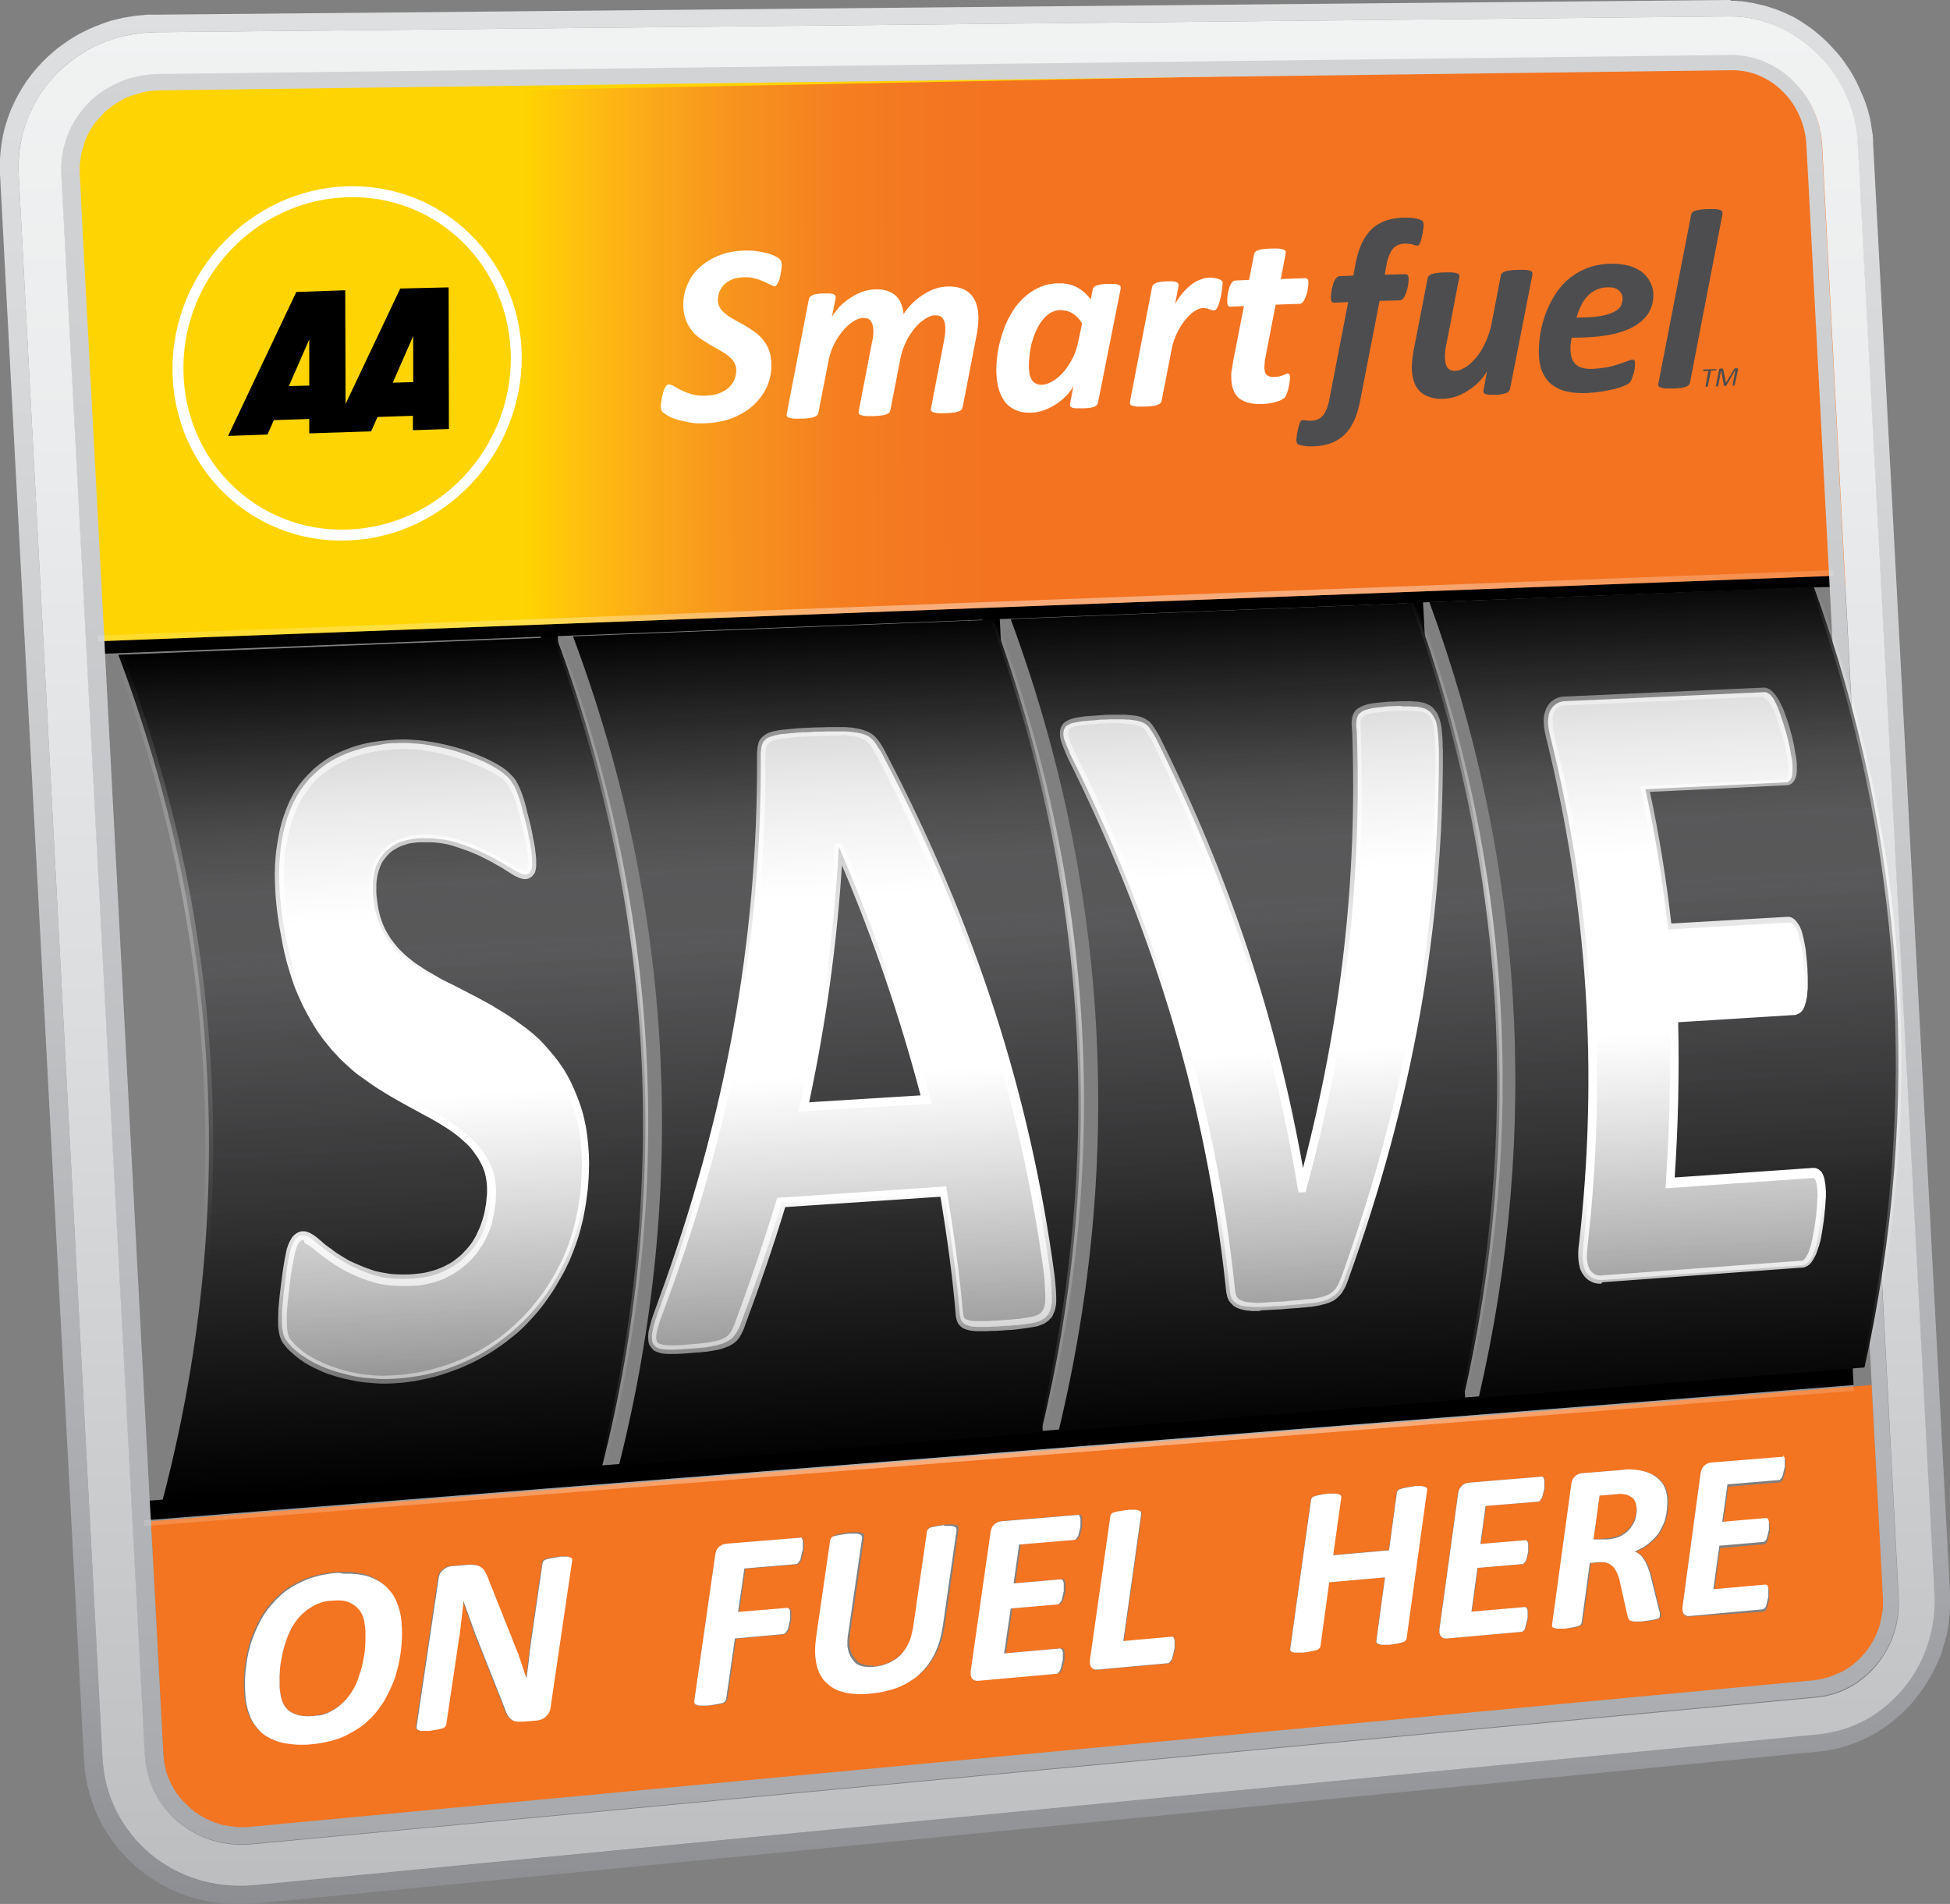
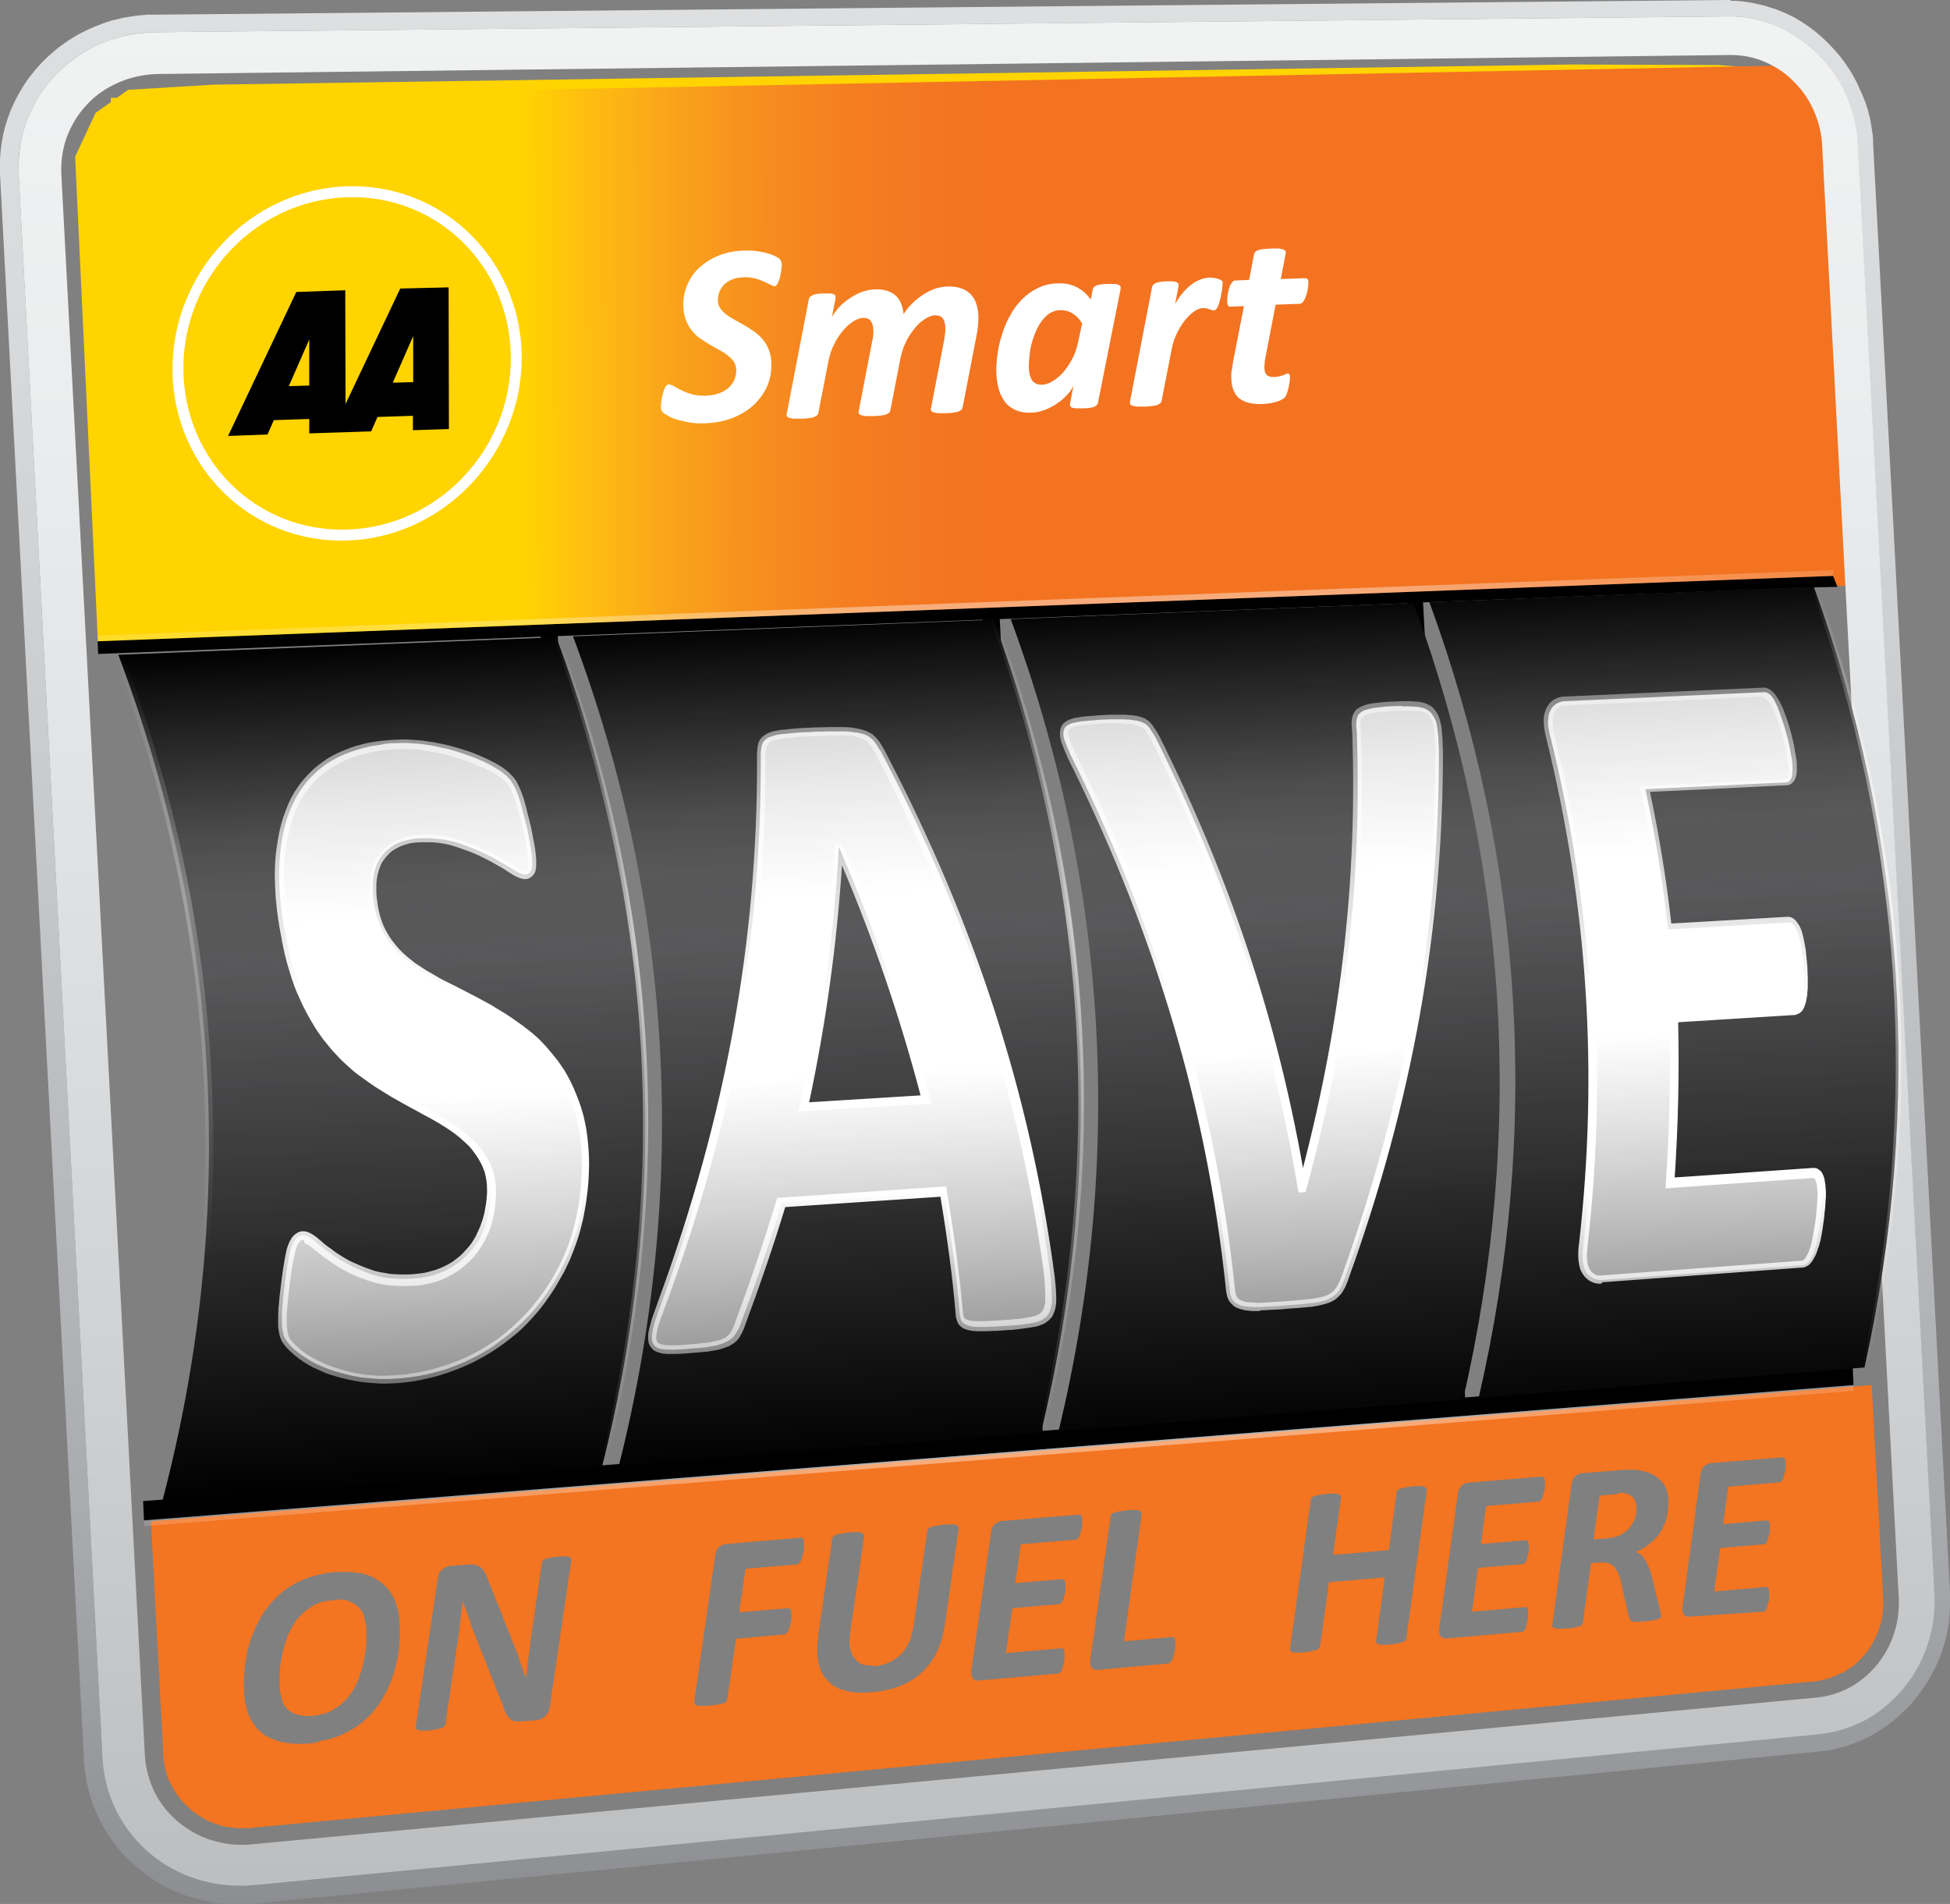
<svg xmlns="http://www.w3.org/2000/svg" viewBox="0 0 677.2 661.2">
  <rect x="0" y="0" width="677.2" height="661.2" fill="#808080" stroke="none" />
  <style>.st0{fill:#ffd400}.st2{fill:#fff}.st3{fill:#4d4d4f}.st11{opacity:.6}.st17{opacity:.4}</style>
  <path class="st0" d="M638.6 198L34 223 26.1 54.4l7.1-15.2 11.3-8 29.6-1.8 472-7 50.8.2 12.6 1 9.5 3.5 8.6 11 4.7 11.3z" id="Yellow" />
  <g id="logo">
    <linearGradient id="SVGID_1_" gradientUnits="userSpaceOnUse" x1="639.992" y1="75.081" x2="23.725" y2="75.081" gradientTransform="matrix(.984 -.034 .002 1 15.16 54.677)">
      <stop offset=".497" stop-color="#f37321" />
      <stop offset=".539" stop-color="#f47721" />
      <stop offset=".586" stop-color="#f58020" />
      <stop offset=".635" stop-color="#f7901e" />
      <stop offset=".685" stop-color="#faa61a" />
      <stop offset=".737" stop-color="#ffc30d" />
      <stop offset=".764" stop-color="#ffd400" />
      <stop offset="1" stop-color="#ffd400" />
    </linearGradient>
    <path fill="url(#SVGID_1_)" d="M638.1 22.4L38.5 34l.4 188.8 606.2-19.5z" />
    <g>
      <path class="st0" d="M177.4 124.3c.1 31.9-25.3 58.6-56.7 59.6-31.4 1.1-56.9-23.9-57-55.8-.1-31.9 25.3-58.6 56.7-59.6 31.4-1.1 56.9 23.9 57 55.8z" />
      <path class="st2" d="M120.4 68.5c31.4-1.1 56.9 23.9 57 55.8.1 31.9-25.3 58.6-56.7 59.6-31.4 1.1-56.9-23.9-57-55.8-.2-31.8 25.2-58.5 56.7-59.6m0-3.8C87 65.8 59.8 94.4 59.9 128.3c.1 33.9 27.3 60.6 60.8 59.4 33.4-1.1 60.5-29.7 60.5-63.6-.2-33.9-27.4-60.5-60.8-59.4z" />
      <path d="M139 100.2l-19 40.1-.1-39.5-17 .6-23.7 50 13.7-.5 2.2-5 12.3-.4v5l21.5-.7 2.2-5 12.3-.4v5l12.5-.4-.1-49.2-16.8.4zm-38.7 33.9l7.1-16.2v16l-7.1.2zm36.1-1.2l7.1-16.2v16l-7.1.2z" />
      <path class="st2" d="M271.5 92.1c0 .2 0 .6-.1 1 0 .4-.1.9-.2 1.5-.1.5-.2 1.1-.3 1.6-.1.6-.3 1.1-.5 1.5-.2.5-.4.9-.6 1.2-.2.3-.5.5-.7.5-.4 0-.9-.2-1.5-.5s-1.4-.7-2.3-1.1c-.9-.4-1.9-.8-3.1-1.1-1.2-.3-2.5-.5-4.1-.4-1.6.1-2.9.3-4 .8s-2 1.1-2.7 1.8c-.7.8-1.2 1.6-1.6 2.5-.3.9-.5 1.8-.5 2.8 0 1.1.3 2 .8 2.8.5.8 1.2 1.5 2.1 2.2.9.7 1.9 1.3 3 1.9 1.1.6 2.3 1.3 3.4 1.9 1.2.7 2.3 1.4 3.4 2.2 1.1.8 2.1 1.7 3 2.8.9 1.1 1.6 2.3 2.1 3.7.5 1.4.8 3.1.8 4.9 0 2.8-.5 5.4-1.6 7.8-1.1 2.4-2.7 4.5-4.7 6.4-2 1.8-4.5 3.3-7.3 4.4-2.9 1.1-6.1 1.7-9.6 1.8-1.9.1-3.6 0-5.3-.3-1.6-.3-3-.6-4.3-1-1.3-.4-2.3-.8-3.1-1.3-.8-.5-1.5-.9-1.9-1.3-.4-.4-.6-1.1-.6-2 0-.2 0-.6.1-1.1.1-.5.1-1 .2-1.5.1-.6.2-1.1.4-1.7.1-.6.3-1.1.5-1.6s.4-.9.7-1.2c.2-.3.5-.5.8-.5.5 0 1.1.2 1.8.6.7.4 1.5.9 2.6 1.4 1 .5 2.2 1 3.6 1.4 1.4.4 3.1.6 5 .5 1.7-.1 3.2-.3 4.5-.8 1.3-.5 2.4-1.1 3.3-1.9.9-.8 1.5-1.7 2-2.7.4-1 .7-2.2.7-3.4 0-1.1-.3-2-.8-2.9-.5-.8-1.2-1.5-2.1-2.2-.8-.7-1.8-1.3-2.9-1.9-1.1-.6-2.2-1.2-3.4-1.9-1.1-.7-2.2-1.4-3.4-2.2-1.1-.8-2.1-1.7-2.9-2.8-.9-1.1-1.5-2.3-2.1-3.8-.5-1.4-.8-3.1-.8-5 0-2.7.5-5.1 1.6-7.4 1-2.3 2.5-4.3 4.4-5.9 1.9-1.7 4.1-3 6.7-4 2.6-1 5.5-1.5 8.6-1.6 1.5 0 2.8 0 4.1.2 1.3.2 2.5.4 3.6.7 1.1.3 2 .6 2.8 1 .8.4 1.3.7 1.6 1 .3.3.5.6.6.9.1.5.2.8.2 1.3zM334.3 141.5c-.1.3-.2.6-.4.8-.2.2-.6.4-1 .6-.5.2-1.1.3-1.8.4-.7.1-1.6.2-2.7.2h-2.6c-.7-.1-1.2-.2-1.6-.3-.4-.1-.6-.3-.8-.5-.1-.2-.2-.5-.1-.8l4.6-23.9c.1-.7.2-1.4.3-2 .1-.7.1-1.3.1-2 0-1.4-.3-2.5-.8-3.3-.5-.8-1.4-1.2-2.7-1.2-1.2 0-2.4.5-3.6 1.3-1.3.8-2.5 1.9-3.6 3.3s-2.2 2.9-3 4.7c-.9 1.8-1.5 3.7-1.9 5.7l-3.5 18c-.1.3-.2.6-.4.8-.2.2-.6.4-1 .6-.5.2-1.1.3-1.8.4-.7.1-1.6.2-2.7.2h-2.6c-.7-.1-1.2-.2-1.6-.3-.4-.1-.6-.3-.8-.5-.1-.2-.2-.5-.1-.8l4.6-23.9c.2-.7.3-1.4.4-2.1.1-.7.1-1.4.1-2.1 0-1.3-.3-2.4-.8-3.2-.5-.8-1.4-1.2-2.7-1.2-1.1 0-2.4.5-3.6 1.3-1.2.8-2.5 1.9-3.6 3.3s-2.2 2.9-3 4.7c-.9 1.8-1.5 3.7-1.9 5.7l-3.5 18c-.1.3-.2.6-.4.8-.2.2-.6.4-1 .6-.5.2-1 .3-1.8.4-.7.1-1.6.2-2.7.2h-2.6c-.7-.1-1.2-.2-1.6-.3-.4-.1-.7-.3-.8-.5-.1-.2-.2-.5-.1-.8l7.7-39.9c.1-.3.2-.6.4-.8.2-.2.5-.4.9-.6.4-.2.9-.3 1.5-.4.6-.1 1.4-.2 2.3-.2h2.2c.6.1 1 .1 1.3.3.3.1.5.3.6.5.1.2.1.5.1.8l-1.3 6.6c.6-1.1 1.4-2.1 2.4-3.3 1-1.1 2.2-2.1 3.5-3 1.3-.9 2.7-1.7 4.2-2.3 1.5-.6 3.1-.9 4.7-1 1.7-.1 3.2.1 4.4.5 1.2.4 2.3 1 3.1 1.8.8.8 1.4 1.7 1.8 2.8.4 1.1.7 2.2.8 3.5.7-1.1 1.5-2.2 2.6-3.3 1-1.1 2.2-2.1 3.5-3 1.3-.9 2.7-1.7 4.2-2.3 1.5-.6 3.1-.9 4.7-1 2.1-.1 3.8.2 5.2.7 1.4.5 2.5 1.3 3.4 2.3.8 1 1.5 2.2 1.8 3.5.4 1.4.6 2.8.6 4.4 0 1-.1 2.1-.2 3.1-.1 1.1-.3 2.1-.5 3.2l-4.8 24.8zM381.3 139.9c-.1.6-.6 1.1-1.4 1.4-.8.3-2.1.5-3.9.5h-2.2c-.6 0-1-.1-1.4-.2-.3-.1-.6-.3-.7-.5-.1-.2-.1-.5-.1-.8l1.2-6.4c-.4 1-1.1 2-2.1 3.1s-2.1 2.1-3.4 3c-1.3.9-2.8 1.7-4.3 2.3-1.6.6-3.2 1-4.9 1-2.3.1-4.3-.3-5.8-1.1-1.6-.8-2.8-1.8-3.7-3.2-.9-1.4-1.6-3-2-4.8-.4-1.8-.6-3.7-.6-5.7 0-1.9.2-3.9.5-6.1.3-2.2.9-4.4 1.6-6.6.7-2.2 1.6-4.4 2.8-6.4 1.1-2.1 2.5-3.9 4.1-5.5 1.6-1.6 3.4-2.9 5.5-3.9s4.4-1.6 7-1.6c2.4-.1 4.6.4 6.4 1.3 1.9 1 3.5 2.4 4.9 4.3l.7-3.5c.1-.6.6-1.1 1.4-1.4.8-.3 2.1-.5 3.9-.5h2.2c.6.1 1 .1 1.4.3.3.1.6.3.7.5.1.2.1.5.1.8l-7.9 39.7zm-5.5-27.6c-1-1.6-2.2-2.8-3.4-3.5-1.3-.8-2.7-1.1-4.3-1.1-1.2 0-2.3.4-3.4 1-1 .6-1.9 1.5-2.7 2.5-.8 1-1.5 2.2-2.1 3.5-.6 1.3-1.1 2.7-1.5 4.1-.4 1.4-.7 2.8-.8 4.3-.2 1.4-.3 2.8-.3 4 0 .9.1 1.7.2 2.5s.4 1.5.7 2.1c.3.6.8 1.1 1.4 1.4.6.4 1.3.5 2.2.5 1.3 0 2.6-.5 3.9-1.3 1.3-.8 2.6-1.9 3.8-3.3 1.1-1.4 2.2-3 3.1-4.8.9-1.8 1.5-3.8 1.9-5.8l1.3-6.1zM424.6 98.2c0 .2 0 .6-.1 1.1 0 .5-.1 1.2-.2 1.9s-.3 1.4-.4 2.2c-.2.8-.4 1.5-.6 2.1-.2.7-.5 1.2-.7 1.6-.3.4-.6.6-.9.7-.3 0-.5 0-.8-.1l-.9-.3c-.3-.1-.7-.2-1-.3-.4-.1-.8-.1-1.3-.1-1 0-2.1.5-3.2 1.3s-2.2 1.9-3.2 3.2c-1 1.3-1.9 2.8-2.7 4.5-.8 1.7-1.4 3.5-1.7 5.3l-3.5 17.9c-.1.3-.2.6-.4.8-.2.2-.6.4-1 .6-.4.2-1 .3-1.8.4-.7.1-1.6.2-2.7.2h-2.6c-.7-.1-1.2-.2-1.6-.3-.4-.1-.7-.3-.8-.5-.1-.2-.1-.5-.1-.8l7.7-39.9c.1-.3.2-.6.4-.8.2-.2.5-.4.9-.6.4-.2.9-.3 1.5-.4.6-.1 1.4-.2 2.2-.2h2.2c.6.1 1 .1 1.3.3.3.1.5.3.6.5.1.2.1.5.1.8l-1.2 6.3c.7-1.3 1.5-2.5 2.4-3.6.9-1.1 1.9-2.1 2.9-2.9 1-.8 2.1-1.5 3.2-1.9 1.1-.5 2.2-.7 3.3-.8.4 0 .9 0 1.3.1.5 0 .9.1 1.3.2s.7.2 1 .3c.3.1.5.3.7.4.3.2.4.4.4.8zM454.4 98.2c0 .3 0 .7-.1 1.1-.1.5-.1 1-.2 1.5s-.2 1.1-.4 1.6l-.6 1.5c-.2.4-.5.8-.7 1.1-.3.3-.6.4-.9.5l-8.5.3-3.6 18.7c-.1.4-.2 1-.2 1.6-.1.6-.1 1.1-.1 1.5 0 1.2.3 2.1.8 2.6.6.5 1.4.8 2.6.7.7 0 1.3-.1 1.8-.2s.9-.3 1.3-.4c.4-.1.7-.3.9-.4.3-.1.5-.2.7-.2.2 0 .4.1.6.3.1.2.2.6.2 1.1 0 .6-.1 1.2-.2 1.9s-.3 1.4-.4 2.1c-.2.7-.4 1.3-.6 1.8-.2.6-.5 1-.7 1.2-.3.3-.7.5-1.2.8-.5.3-1.2.5-1.9.7-.7.2-1.5.4-2.3.5-.8.1-1.6.2-2.4.2-1.7.1-3.3-.1-4.6-.4-1.3-.3-2.4-.9-3.4-1.6-.9-.8-1.6-1.8-2-3-.5-1.2-.7-2.7-.7-4.5v-1.1c0-.4.1-.9.2-1.3.1-.5.1-1 .2-1.4.1-.5.2-.9.2-1.3l3.8-19.4-4.7.2c-.4 0-.7-.1-.8-.4-.2-.2-.3-.7-.3-1.4 0-.5 0-1.2.1-2s.3-1.6.5-2.4c.2-.8.5-1.5.9-2 .4-.6.8-.9 1.4-.9l4.7-.2 1.7-8.9c.1-.3.2-.6.4-.8.2-.2.6-.5 1-.6.5-.2 1-.3 1.8-.4.7-.1 1.6-.1 2.7-.2h2.6c.7.1 1.2.2 1.6.3.4.2.6.3.8.6.1.2.2.5.1.8l-1.7 8.9 8.4-.3c.5 0 .8.1 1 .5.1 0 .2.5.2 1.1z" />
      <g>
-         <path class="st3" d="M494.4 78.4c0 .2 0 .5-.1.9s-.1.9-.2 1.4c-.1.5-.2 1-.3 1.6-.1.5-.3 1-.4 1.5-.2.5-.3.8-.5 1.1-.2.3-.4.4-.7.4-.2 0-.4 0-.7-.1l-.9-.3c-.3-.1-.8-.2-1.2-.2-.5-.1-.9-.1-1.5-.1-.9 0-1.7.2-2.4.5s-1.3.7-1.8 1.3c-.5.6-.9 1.4-1.3 2.3-.3.9-.7 2-.9 3.3l-.6 3.4 7.1-.2c.4 0 .7.1.9.4.2.3.3.7.3 1.3 0 .3 0 .7-.1 1.2 0 .5-.1 1-.2 1.5-.1.6-.3 1.1-.4 1.6l-.6 1.5c-.2.4-.4.8-.7 1.1-.3.3-.6.4-.9.5l-7.2.2-6.8 35c-.5 2.5-1.2 4.7-2 6.5-.9 1.9-1.9 3.5-3.2 4.8-1.3 1.3-2.9 2.3-4.6 3-1.8.7-3.8 1.1-6.1 1.2-1.5.1-2.8 0-3.8-.2s-1.7-.4-2-.6l-.3-.6c-.1-.2-.1-.5-.1-.9 0-.2 0-.5.1-.9 0-.4.1-.9.2-1.4l.3-1.5c.1-.5.3-1 .4-1.5.2-.5.3-.8.5-1.1.2-.3.4-.4.7-.4h.5c.2 0 .3.1.6.1.2 0 .5.1.7.1h1.1c.9 0 1.8-.2 2.4-.5.7-.3 1.3-.8 1.8-1.4.5-.6.9-1.4 1.3-2.3.3-.9.7-2.1.9-3.4l6.5-33.6-4.9.2c-.3 0-.6-.1-.8-.4-.2-.2-.3-.7-.3-1.4 0-.3 0-.7.1-1.2 0-.5.1-1 .2-1.5s.2-1.1.4-1.6c.1-.6.3-1.1.5-1.5.2-.4.5-.8.8-1.1.3-.3.6-.4 1-.5l4.8-.2.8-4.4c.5-2.5 1.2-4.7 2-6.6.9-1.9 2-3.5 3.3-4.9 1.3-1.3 2.9-2.3 4.7-3 1.8-.7 3.8-1.1 6.1-1.2h2.3c.7 0 1.4.1 2.1.2.6.1 1.1.3 1.6.4.5.2.8.3 1 .5.2.1.3.3.4.6.1.4.1.8.1 1.1zM524.4 135.1c-.1.3-.2.6-.4.8-.2.2-.5.4-.9.6-.4.1-.9.3-1.5.4-.6.1-1.4.2-2.3.2h-2.2c-.6-.1-1-.2-1.3-.3-.3-.1-.5-.3-.6-.5-.1-.2-.1-.5 0-.8l1.2-6.5c-.6 1-1.4 2.1-2.4 3.2s-2.2 2.1-3.5 3c-1.3.9-2.7 1.7-4.3 2.3-1.5.6-3.1.9-4.8 1-2.1.1-3.8-.2-5.2-.7-1.4-.5-2.6-1.3-3.4-2.2-.9-1-1.5-2.1-1.9-3.5-.4-1.4-.6-2.9-.6-4.5 0-1 .1-2 .2-3.1s.3-2.1.5-3.2l4.8-24.7c.1-.3.2-.6.4-.8.2-.2.6-.4 1-.6.5-.2 1-.3 1.8-.4.7-.1 1.6-.2 2.7-.2h2.6c.7.1 1.2.1 1.6.3.4.1.6.3.8.5.1.2.2.5.1.8l-4.6 23.9c-.1.7-.3 1.3-.3 2.1-.1.7-.1 1.4-.1 2 0 .7.1 1.3.2 1.9.1.6.4 1.1.6 1.5.3.4.7.7 1.1.9.5.2 1 .3 1.6.3 1.2 0 2.4-.5 3.7-1.3 1.3-.8 2.5-2 3.7-3.4 1.2-1.4 2.2-3.1 3.1-5 .9-1.9 1.6-4 2.1-6.2l3.3-17.2c0-.3.2-.6.4-.8.2-.2.6-.4 1-.6.5-.2 1-.3 1.8-.4.7-.1 1.6-.2 2.7-.2h2.6c.7.1 1.2.1 1.6.3.4.1.7.3.8.5.1.2.1.5.1.8l-7.8 39.8zM574.2 102.4c0 2.1-.5 4.1-1.4 5.8-.9 1.7-2.4 3.2-4.4 4.6-2 1.3-4.5 2.3-7.6 3.1-3.1.7-6.7 1.2-11 1.3l-4 .1c-.1.7-.2 1.4-.3 2-.1.7-.1 1.3-.1 1.9 0 2.4.6 4.2 1.8 5.3 1.2 1.2 3.2 1.7 5.9 1.6 1.9-.1 3.6-.3 5.2-.6 1.5-.3 2.9-.7 4-1.1 1.1-.4 2.1-.7 2.9-1 .8-.3 1.3-.5 1.7-.5.3 0 .6.1.7.3.2.2.2.5.2 1s0 1.1-.1 1.7c-.1.7-.2 1.3-.4 1.9l-.6 1.8c-.2.6-.5 1-.8 1.3-.3.4-1 .7-1.9 1.1-.9.4-2.1.8-3.4 1.1-1.3.3-2.8.6-4.4.9-1.6.2-3.3.4-5 .5-2.8.1-5.2-.1-7.3-.6-2.1-.5-3.8-1.4-5.2-2.5-1.4-1.2-2.4-2.7-3.2-4.5-.7-1.8-1.1-4.1-1.1-6.6 0-2 .2-4.1.5-6.4.4-2.3 1-4.5 1.8-6.8.8-2.2 1.9-4.4 3.1-6.4 1.3-2.1 2.8-3.9 4.6-5.5 1.8-1.6 3.9-2.9 6.3-3.9s5.1-1.6 8.2-1.7c2.7-.1 4.9.2 6.9.7 1.9.6 3.5 1.4 4.7 2.4 1.2 1 2.1 2.2 2.7 3.5.7 1.4 1 2.8 1 4.2zm-10.7 1.3c0-1.2-.5-2.2-1.4-2.9-.9-.8-2.2-1.1-4-1-1.5 0-2.8.4-3.9.9-1.1.6-2.2 1.3-3 2.3-.9.9-1.6 2-2.2 3.3-.6 1.2-1.1 2.6-1.5 4l3.7-.1c2.3-.1 4.3-.3 5.9-.7 1.6-.4 2.8-.8 3.8-1.4 1-.6 1.7-1.2 2.1-2 .2-.8.5-1.6.5-2.4zM586.9 132.9c-.1.3-.2.6-.4.8-.2.2-.6.4-1 .6-.5.2-1 .3-1.7.4-.7.1-1.6.2-2.7.2h-2.7c-.7-.1-1.2-.2-1.6-.3-.4-.1-.6-.3-.8-.5-.1-.2-.2-.5-.1-.8l11.4-58.7c.1-.3.2-.6.4-.8.2-.2.5-.5 1-.6.5-.2 1.1-.3 1.8-.4.7-.1 1.6-.2 2.7-.2h2.6c.7.1 1.2.2 1.6.3.4.2.6.3.7.6.1.2.1.5.1.8l-11.3 58.6zM596.1 128.1s0 .1 0 0v.4s0 .1-.1.1h-.1l-1.7.1-1.1 5.4v.1l-.1.1h-.5-.1-.1v-.1l1-5.4-1.7.1h-.1v-.1-.1-.1-.1s0-.1.1-.1c0 0 0-.1.1-.1h.1l4.2-.1h.1v-.1zM602.4 133.8l-.1.1h-.1-.4-.1v-.1l1-5.4-3.2 5.5-.1.1h-.6l-.1-.1-1-5.3-1 5.4v.1l-.1.1h-.5-.1-.1v-.1l1.1-5.7c0-.1 0-.1.1-.2l.1-.1.1-.1h.8c.1 0 .1 0 .2.1 0 .1.1.1.1.2s.1.1.1.2l.9 4.4 2.7-4.5c.1-.1.1-.2.1-.2 0-.1.1-.1.2-.2.1 0 .1-.1.2-.1H603.4s.1 0 .1.1c0 0 0 .1.1.1v.2l-1.2 5.5z" />
-       </g>
+         </g>
    </g>
  </g>
  <g id="Device_BG_1">
    <path d="M561.3 518.9l-5.8.5-2.1 15.2 4.9-.4c.5 0 1-.1 1.4-.2.4-.1.9-.2 1.3-.3.4-.1.8-.2 1.2-.4.4-.1.7-.3 1-.5l.9-.6c.3-.2.6-.4.8-.6.3-.2.5-.4.7-.7.2-.2.4-.5.6-.7.2-.2.4-.5.5-.8.2-.3.3-.5.5-.8.1-.3.3-.5.4-.8l.3-.9c.1-.3.1-.6.2-.9.1-.3.1-.6.1-.9 0-.3.1-.6.1-.9v-.9c0-.2 0-.4-.1-.6 0-.2-.1-.4-.1-.5 0-.2-.1-.3-.1-.5-.1-.2-.1-.3-.2-.5s-.2-.3-.2-.5c-.1-.1-.2-.3-.3-.4-.1-.1-.2-.3-.3-.4-.1-.1-.3-.2-.4-.3-.1-.1-.3-.2-.5-.3-.2-.1-.3-.2-.5-.3-.2-.1-.4-.1-.6-.2-.2-.1-.4-.1-.6-.2-.2 0-.5-.1-.7-.1-.2 0-.5 0-.8-.1h-.8c-.2.5-.5.5-.8.5m-446.1 36.9c-.6.1-1.3.1-1.9.2-.6.1-1.2.3-1.7.4-.6.2-1.1.4-1.6.6-.5.2-1 .5-1.5.8-.5.3-.9.6-1.4.9-.4.3-.9.7-1.3 1-.4.4-.8.7-1.2 1.1-.4.4-.7.8-1.1 1.2-.3.4-.7.9-1 1.3-.3.4-.6.9-.9 1.4-.3.5-.5 1-.8 1.5-.2.5-.5 1-.7 1.5-.2.5-.4 1.1-.6 1.6-.2.5-.4 1.1-.5 1.6-.2.5-.3 1.1-.5 1.6-.1.5-.3 1.1-.4 1.6-.1.5-.2 1.1-.3 1.6-.1.5-.2 1-.3 1.6-.1.5-.1 1-.2 1.5s-.1 1-.1 1.5-.1 1-.1 1.4V585.6c0 .4.1.9.1 1.3s.1.8.2 1.2c.1.4.2.8.2 1.2.1.4.2.7.3 1.1.1.3.3.7.4 1 .1.3.3.6.5.9.2.3.4.6.6.8.2.3.4.5.7.7.2.2.5.4.8.6.3.2.6.4.9.5.3.2.6.3 1 .4.3.1.7.2 1 .3.4.1.8.2 1.2.2.4.1.8.1 1.3.1h1.4c.5 0 1 0 1.5-.1.6-.1 1.2-.1 1.8-.3.6-.1 1.2-.3 1.7-.4.6-.2 1.1-.4 1.6-.6.5-.2 1-.5 1.5-.8.5-.3.9-.6 1.4-.9.4-.3.9-.6 1.3-1s.8-.7 1.2-1.1c.4-.4.7-.8 1.1-1.2.3-.4.7-.9 1-1.3.3-.4.6-.9.9-1.4.3-.5.5-.9.8-1.4.2-.5.5-1 .7-1.5.2-.5.4-1 .6-1.6.2-.5.4-1 .5-1.6.2-.5.3-1 .5-1.6.1-.5.3-1.1.4-1.6.1-.5.2-1 .3-1.6l.3-1.5c.1-.5.1-1 .2-1.5s.1-1 .1-1.5.1-1 .1-1.4v-1.4-1.3-1.2c0-.4-.1-.9-.1-1.3s-.1-.8-.2-1.2c-.1-.4-.2-.8-.2-1.2-.1-.4-.2-.7-.3-1.1-.1-.3-.2-.7-.4-1-.1-.3-.3-.6-.5-.9-.2-.3-.4-.6-.6-.8-.2-.3-.4-.5-.7-.7-.2-.2-.5-.4-.7-.6-.3-.2-.5-.4-.8-.5-.3-.2-.6-.3-.9-.5-.3-.1-.7-.2-1-.4-.4-.1-.7-.2-1.1-.3-.4-.1-.8-.1-1.3-.1H117c-.8.2-1.3.3-1.8.3m131.2 36.5c-.3 0-.5 0-.8.1h-2.8c-.1 0-.3 0-.4-.1-.1 0-.2 0-.3-.1-.1 0-.2-.1-.3-.1-.1 0-.2-.1-.2-.1-.1 0-.1-.1-.2-.1s-.1-.1-.1-.2-.1-.1-.1-.2 0-.1-.1-.2v-.2-.2l7.3-50.9c0-.3.1-.6.2-.9.1-.3.2-.5.3-.8.1-.2.2-.5.4-.6.2-.2.3-.4.5-.5.2-.2.4-.3.6-.4l.6-.3c.2-.1.4-.2.6-.2.2-.1.5-.1.7-.1L278 534h.3c.1 0 .2 0 .3.1.1 0 .1.1.2.1.1.1.1.1.1.2s.1.2.1.3c0 .1.1.2.1.3 0 .1 0 .2.1.3v2.9c0 .1 0 .3-.1.4 0 .1 0 .3-.1.4 0 .1 0 .3-.1.4 0 .1-.1.3-.1.4 0 .1-.1.3-.1.4 0 .1-.1.3-.1.4 0 .1-.1.3-.1.4 0 .1-.1.3-.1.4 0 .1-.1.3-.1.4-.1.1-.1.2-.2.3-.1.1-.1.2-.2.3-.1.1-.1.2-.2.3-.1.1-.1.2-.2.2l-.2.2c-.1 0-.2.1-.2.1-.1 0-.2 0-.3.1l-17.9 1.5-2.2 15.1 16.9-1.4h.3c.1 0 .2 0 .2.1.1 0 .1.1.2.1l.2.2c0 .1.1.2.1.2 0 .1.1.2.1.3 0 .1 0 .2.1.3v2.9c0 .1 0 .3-.1.4 0 .1 0 .3-.1.4 0 .1-.1.3-.1.4 0 .1-.1.3-.1.4 0 .2-.1.3-.1.4 0 .1-.1.3-.1.4 0 .1-.1.3-.1.4 0 .1-.1.3-.1.4 0 .1-.1.2-.1.3-.1.1-.1.2-.2.3-.1.1-.1.2-.2.3-.1.1-.1.2-.2.3-.1.1-.1.2-.2.2-.1.1-.2.1-.2.2-.1 0-.2.1-.2.1-.1 0-.2 0-.3.1l-16.8 1.5-3 20.9v.2c0 .1 0 .1-.1.2 0 .1-.1.1-.1.2s-.1.1-.1.2l-.2.2-.2.2c-.1.1-.2.1-.3.2-.1 0-.2.1-.3.1-.1 0-.2.1-.4.1-.1 0-.3.1-.4.1-.1 0-.3.1-.5.1s-.3.1-.5.1-.4.1-.6.1c-.2 0-.4.1-.6.1-.2 0-.5.1-.7.1-.7 0-.9 0-1.2.1m93.6-8.7H339.1c-.1 0-.2 0-.3-.1-.1 0-.2-.1-.3-.1-.1 0-.2-.1-.2-.1-.1 0-.2-.1-.2-.2l-.2-.2-.2-.2c-.1-.1-.1-.2-.1-.2 0-.1-.1-.2-.1-.3 0-.1-.1-.2-.1-.3 0-.1 0-.2-.1-.3v-.4-.4-.5l6.9-48.3c0-.3.1-.6.2-.9.1-.3.2-.5.3-.8.1-.2.2-.4.4-.6.1-.2.3-.4.5-.5.2-.2.4-.3.6-.4l.6-.3c.2-.1.4-.2.6-.2.2-.1.4-.1.7-.1l26.6-2.2c.2 0 .3 0 .5.1.1.1.3.1.3.3.1.1.2.3.2.5.1.2.1.4.1.7v2.6c0 .1 0 .3-.1.4 0 .1 0 .3-.1.4 0 .1 0 .3-.1.4 0 .1-.1.3-.1.4 0 .1-.1.3-.1.4 0 .1-.1.3-.1.4 0 .1-.1.2-.1.4 0 .1-.1.2-.1.3-.1.1-.1.2-.2.3-.1.1-.1.2-.2.3-.1.1-.1.2-.2.3-.1.1-.1.2-.2.2l-.2.2c-.1 0-.2.1-.2.1h-.2l-19.1 1.6-1.9 13.5 16.2-1.4h.3c.1 0 .2 0 .2.1.1 0 .1.1.2.1s.1.1.2.2c0 .1.1.1.1.2s.1.2.1.3c0 .1 0 .2.1.3v3.1c0 .1 0 .3-.1.4 0 .1 0 .3-.1.4 0 .1 0 .3-.1.4 0 .1-.1.3-.1.4 0 .1-.1.3-.1.4 0 .1-.1.2-.1.4 0 .1-.1.2-.1.4 0 .1-.1.2-.1.3 0 .1-.1.2-.2.3-.1.1-.1.2-.2.3-.1.1-.1.2-.2.2l-.2.2-.2.2c-.1 0-.1.1-.2.1h-.2l-16.2 1.4-2.3 15.6 19.3-1.7h.2c.1 0 .1 0 .2.1.1 0 .1.1.2.1s.1.1.2.2c0 .1.1.1.1.2s.1.2.1.3c0 .1 0 .2.1.3v2.8c0 .1 0 .3-.1.4 0 .1 0 .3-.1.4 0 .1 0 .3-.1.4 0 .1 0 .3-.1.4 0 .1-.1.3-.1.4 0 .1-.1.3-.1.4 0 .1-.1.3-.1.4 0 .1-.1.2-.1.4 0 .1-.1.2-.1.3 0 .1-.1.2-.2.3-.1.1-.1.2-.2.3-.1.1-.1.2-.2.2l-.2.2-.2.2c-.1 0-.2.1-.2.1h-.3l-27.3 2.4M502.5 569H501.6c-.1 0-.2 0-.3-.1-.1 0-.2-.1-.3-.1-.1 0-.2-.1-.2-.1-.1 0-.1-.1-.2-.2l-.2-.2-.2-.2c-.1-.1-.1-.2-.1-.2 0-.1-.1-.2-.1-.3 0-.1-.1-.2-.1-.3 0-.1 0-.2-.1-.3v-.4-.4-.4l6.5-47.2c0-.3.1-.6.2-.9.1-.3.2-.5.3-.7.1-.2.2-.4.4-.6.1-.2.3-.4.5-.5.2-.2.3-.3.5-.4l.6-.3c.2-.1.4-.1.6-.2.2 0 .4-.1.6-.1l25.4-2.1c.2 0 .3 0 .5.1.1.1.2.1.3.3.1.1.2.3.2.5.1.2.1.4.1.7v2.6c0 .1 0 .3-.1.4 0 .1 0 .3-.1.4 0 .1 0 .3-.1.4 0 .1-.1.3-.1.4 0 .1-.1.3-.1.4 0 .1-.1.3-.1.4 0 .1-.1.2-.1.4 0 .1-.1.2-.1.3 0 .1-.1.2-.2.3-.1.1-.1.2-.2.3-.1.1-.1.2-.2.3-.1.1-.1.2-.2.2l-.2.2c-.1 0-.1.1-.2.1h-.2l-18.2 1.5-1.8 13.2 15.5-1.3h.3c.1 0 .2 0 .2.1.1 0 .1.1.2.1s.1.1.1.2.1.1.1.2.1.2.1.3c0 .1 0 .2.1.3v2.9c0 .1 0 .3-.1.4 0 .1 0 .3-.1.4 0 .1 0 .3-.1.4 0 .1-.1.3-.1.4 0 .1-.1.3-.1.4 0 .1-.1.2-.1.4 0 .1-.1.2-.1.3 0 .1-.1.2-.1.3 0 .1-.1.2-.2.3-.1.1-.1.2-.2.3-.1.1-.1.2-.2.2l-.2.2c-.1.1-.1.1-.2.1s-.1.1-.2.1h-.2l-15.4 1.3-2.1 15.2 18.5-1.6h.2c.1 0 .1 0 .2.1.1 0 .1.1.2.1s.1.1.1.2.1.1.1.2.1.2.1.3c0 .1 0 .2.1.3v2.7c0 .1 0 .3-.1.4 0 .1 0 .3-.1.4 0 .1 0 .3-.1.4 0 .1 0 .3-.1.4 0 .1-.1.3-.1.4 0 .1-.1.3-.1.4 0 .1-.1.2-.1.4 0 .1-.1.2-.1.4 0 .1-.1.2-.1.3 0 .1-.1.2-.1.3-.1.1-.1.2-.2.3-.1.1-.1.2-.2.2l-.2.2c-.1.1-.1.1-.2.1s-.2.1-.2.1h-.2l-26 2.3m41.5-3.5c-.2 0-.5 0-.7.1h-2.6c-.1 0-.2 0-.4-.1-.1 0-.2 0-.3-.1-.1 0-.2-.1-.3-.1-.1 0-.2-.1-.2-.1-.1 0-.1-.1-.2-.1l-.1-.1s-.1-.1-.1-.2v-.2-.2-.2l6.7-48.9c0-.3.1-.6.2-.9.1-.3.2-.5.3-.7.1-.2.2-.4.4-.6.1-.2.3-.4.5-.5.2-.1.4-.3.5-.4l.6-.3c.2-.1.4-.2.6-.2.2-.1.4-.1.7-.1l13.6-1.1c.6 0 1.2-.1 1.7-.1h1.7c.5 0 1.1 0 1.6.1.5 0 1 .1 1.5.2s1 .2 1.4.3c.4.1.9.2 1.3.4.4.1.8.3 1.2.5.4.2.8.4 1.1.6.3.2.7.4 1 .7.3.2.6.5.9.8.3.3.5.6.8.9.2.3.5.6.7 1 .2.3.4.7.5 1.1.2.4.3.8.4 1.2.1.4.2.9.3 1.3.1.5.1.9.1 1.4v1.3c0 .4 0 .9-.1 1.3 0 .4-.1.9-.1 1.3-.1.4-.1.9-.2 1.3s-.2.9-.3 1.3c-.1.4-.3.9-.4 1.3-.2.4-.3.8-.5 1.2l-.6 1.2c-.2.4-.5.8-.7 1.2-.3.4-.5.8-.8 1.1-.3.4-.6.7-1 1.1-.3.4-.7.7-1.1 1-.4.3-.8.7-1.2 1-.4.3-.9.6-1.3.9-.5.3-1 .6-1.5.8-.5.3-1 .5-1.6.7.3.1.6.2.9.4l.9.6c.3.2.5.5.8.8.3.3.5.6.7 1 .2.4.5.8.7 1.2.2.4.4.9.6 1.4.2.5.4 1.1.6 1.6.2.6.4 1.2.5 1.9l2.6 10.5c0 .1.1.3.1.4 0 .1.1.3.1.4 0 .1.1.3.1.4 0 .1 0 .2.1.4 0 .1 0 .2.1.3V561.5c0 .1 0 .1-.1.2 0 .1-.1.1-.1.2l-.1.1c-.1 0-.1.1-.2.1s-.2.1-.2.1c-.1 0-.2.1-.3.1-.1 0-.2.1-.4.1-.1 0-.3.1-.4.1-.1 0-.3.1-.5.1s-.3.1-.5.1-.4.1-.6.1c-.2 0-.4.1-.7.1-.2 0-.5.1-.8.1-.3 0-.5.1-.8.1-.3 0-.5 0-.8.1H567.6c-.1 0-.2 0-.4-.1-.1 0-.2 0-.3-.1-.1 0-.2-.1-.3-.1-.1 0-.1-.1-.2-.1s-.1-.1-.2-.1c0-.1-.1-.1-.1-.2s-.1-.1-.1-.2-.1-.1-.1-.2 0-.1-.1-.2c0-.1 0-.2-.1-.2l-2.6-11.5c-.1-.3-.1-.7-.2-1-.1-.3-.2-.6-.2-.9-.1-.3-.2-.6-.3-.8-.1-.3-.2-.5-.3-.8-.1-.2-.2-.5-.3-.7-.1-.2-.2-.4-.4-.7-.1-.2-.3-.4-.4-.6-.1-.2-.3-.4-.4-.5-.1-.2-.3-.3-.5-.4-.2-.1-.3-.3-.5-.4-.2-.1-.4-.2-.5-.3-.2-.1-.4-.2-.6-.2-.2-.1-.4-.1-.6-.2-.2 0-.5-.1-.7-.1h-1.5l-3.2.3-2.8 20.5v.2c0 .1 0 .1-.1.2 0 .1-.1.1-.1.2s-.1.1-.1.2l-.2.2-.2.2c-.1.1-.2.1-.3.1-.1 0-.2.1-.3.1-.1 0-.2.1-.3.1-.1 0-.2.1-.4.1-.1 0-.3.1-.4.1-.2 0-.3.1-.5.1s-.3.1-.5.1-.4.1-.6.1c-.2 0-.4.1-.7.1-.5-.1-.7 0-1 0m42.9-4.1H586c-.1 0-.2 0-.3-.1-.1 0-.2-.1-.2-.1-.1 0-.2-.1-.2-.1-.1 0-.1-.1-.2-.1l-.2-.2-.2-.2c-.1-.1-.1-.2-.1-.2 0-.1-.1-.2-.1-.3 0-.1-.1-.2-.1-.3 0-.1 0-.2-.1-.3v-.4-.4-.4l6.3-46.6c0-.3.1-.6.2-.8.1-.3.2-.5.3-.7.1-.2.2-.4.4-.6.1-.2.3-.3.5-.5.2-.1.3-.3.5-.4l.6-.3c.2-.1.4-.1.6-.2.2-.1.4-.1.6-.1l24.8-2c.2 0 .3 0 .4.1.1.1.2.1.3.3.1.1.2.3.2.5.1.2.1.4.1.7v2.6c0 .1 0 .3-.1.4 0 .1 0 .3-.1.4 0 .1 0 .3-.1.4 0 .1-.1.3-.1.4 0 .1-.1.3-.1.4 0 .1-.1.3-.1.4 0 .1-.1.2-.1.4 0 .1-.1.2-.1.3 0 .1-.1.2-.1.3-.1.1-.1.2-.2.3-.1.1-.1.2-.2.3l-.2.2-.2.2c-.1 0-.1.1-.2.1h-.2l-17.8 1.5-1.8 13 15.1-1.3h.3c.1 0 .1 0 .2.1.1 0 .1.1.2.1s.1.1.1.2.1.1.1.2.1.2.1.3c0 .1 0 .2.1.3v2.9c0 .1 0 .3-.1.4 0 .1 0 .3-.1.4 0 .1 0 .3-.1.4 0 .1-.1.3-.1.4 0 .1-.1.2-.1.4 0 .1-.1.2-.1.4 0 .1-.1.2-.1.3 0 .1-.1.2-.1.3 0 .1-.1.2-.1.3-.1.1-.1.2-.2.3-.1.1-.1.2-.2.2l-.2.2c-.1.1-.1.1-.2.1s-.1.1-.2.1h-.2l-15.1 1.3-2.1 15.1 18.1-1.6h.2c.1 0 .1 0 .2.1.1 0 .1.1.2.1.1.1.1.1.1.2s.1.1.1.2.1.2.1.3c0 .1 0 .2.1.3v3.1c0 .1 0 .3-.1.4 0 .1 0 .3-.1.4 0 .1 0 .3-.1.4 0 .1-.1.3-.1.4 0 .1-.1.3-.1.4 0 .1-.1.2-.1.4 0 .1-.1.2-.1.4 0 .1-.1.2-.1.3 0 .1-.1.2-.1.3-.1.1-.1.2-.2.3-.1.1-.1.2-.2.2l-.2.2c-.1.1-.1.1-.2.1s-.1.1-.2.1h-.2l-25.4 1.7m-404.2 21.1c.1-.5.2-1.1.2-1.6.1-.5.1-1.1.2-1.6s.1-1.1.2-1.6.1-1.1.2-1.7c.1-.6.1-1.1.2-1.7.1-.5.1-1.1.2-1.6s.1-1.1.2-1.6.1-1.1.2-1.6l3.9-26.7v-.2c0-.1 0-.1.1-.2 0-.1.1-.1.1-.2s.1-.1.1-.2.1-.1.2-.2l.2-.2c.1 0 .2-.1.2-.1.1 0 .2-.1.3-.1.1 0 .2-.1.3-.1.1 0 .2-.1.4-.1.1 0 .3-.1.4-.1.1 0 .3-.1.5-.1s.3-.1.5-.1.4-.1.6-.1c.2 0 .4-.1.7-.1.2 0 .5 0 .7-.1.3 0 .5 0 .7-.1H196.9c.1 0 .2 0 .4.1.1 0 .2 0 .3.1.1 0 .2.1.2.1.1 0 .1.1.2.1s.1.1.2.1l.1.1s.1.1.1.2V541.9l-7.5 51c0 .2 0 .3-.1.5 0 .2-.1.3-.1.5s-.1.3-.2.4c-.1.1-.1.3-.2.4-.1.1-.2.3-.2.4-.1.1-.2.2-.3.4l-.3.3-.3.3-.3.3c-.1.1-.2.2-.3.2-.1.1-.2.1-.4.2-.1.1-.3.1-.4.2-.1.1-.3.1-.4.1-.1 0-.3.1-.4.1-.1 0-.3.1-.4.1-.1 0-.3 0-.4.1l-4.9.4h-2c-.2 0-.4 0-.5-.1-.2 0-.3-.1-.5-.1-.2-.1-.3-.1-.5-.2-.1-.1-.3-.2-.4-.3-.1-.1-.3-.2-.4-.3-.1-.1-.3-.2-.4-.4-.1-.1-.2-.3-.4-.5-.1-.2-.2-.3-.3-.5l-.3-.6c-.1-.2-.2-.4-.3-.7-.1-.2-.2-.5-.3-.8l-.3-.9c-.1-.3-.2-.6-.4-1l-9.6-24.2c-.2-.5-.4-.9-.5-1.4-.2-.5-.4-.9-.5-1.4-.2-.5-.3-.9-.5-1.4-.2-.5-.3-1-.5-1.4-.2-.5-.3-1-.5-1.4-.2-.5-.3-1-.5-1.4-.2-.5-.3-.9-.5-1.4-.2-.5-.3-.9-.5-1.4h-.1c0 .6-.1 1.1-.1 1.7 0 .6-.1 1.1-.2 1.7-.1.6-.1 1.1-.2 1.7-.1.6-.1 1.1-.2 1.7-.1.6-.1 1.1-.2 1.7-.1.6-.1 1.1-.2 1.7-.1.6-.2 1.1-.2 1.7-.1.6-.2 1.1-.3 1.7l-4.3 29v.2c0 .1 0 .1-.1.2 0 .1-.1.1-.1.2s-.1.1-.1.2l-.2.2-.2.2c-.1.1-.2.1-.3.2-.1.1-.2.1-.3.1-.1 0-.2.1-.3.1-.1 0-.3.1-.4.1-.1 0-.3.1-.4.1-.2 0-.3.1-.5.1s-.4.1-.5.1c-.2 0-.4.1-.6.1-.2 0-.4.1-.7.1-.2 0-.5.1-.7.1-.3 0-.5 0-.7.1H145.9c-.1 0-.2 0-.4-.1-.1 0-.2 0-.3-.1-.1 0-.2-.1-.2-.1-.1 0-.1-.1-.2-.1s-.1-.1-.2-.1c0 0-.1-.1-.1-.2s-.1-.1-.1-.2v-.2-.2-.2l7.6-51.2c0-.3.1-.7.2-1l.3-.9c.1-.3.3-.5.5-.7l.6-.6c.2-.2.5-.4.7-.5.2-.1.5-.3.7-.4.3-.1.5-.2.8-.3.3-.1.6-.1.9-.1l6-.5H164c.2 0 .4 0 .6.1.2 0 .4.1.5.1.2 0 .3.1.5.1.2.1.3.1.5.2.1.1.3.2.4.2.1.1.3.2.4.3.1.1.2.2.4.3.1.1.2.3.4.4.1.1.2.3.3.5.1.2.2.3.3.5l.3.6.3.6c.1.2.2.5.3.7.1.2.2.5.3.8l9.7 24.4c.2.4.3.8.5 1.2.2.4.3.8.4 1.2.1.4.3.8.4 1.2.1.4.3.8.4 1.2.1.4.3.8.4 1.2.1.4.3.8.4 1.2.1.4.3.8.4 1.2.3.3.5.6.6 1m121.3-3.9c.4 0 .9-.1 1.3-.2s.8-.2 1.3-.3c.4-.1.8-.2 1.2-.4.4-.1.8-.3 1.2-.5.4-.2.7-.4 1.1-.6.4-.2.7-.4 1-.6.3-.2.6-.5.9-.7.3-.3.6-.5.9-.8.3-.3.5-.6.8-.9.3-.3.5-.6.7-1 .2-.3.5-.7.7-1.1l.6-1.2c.2-.4.4-.8.5-1.2.2-.4.3-.9.4-1.3.1-.4.2-.9.3-1.4.1-.5.2-1 .3-1.4l4.8-33.2v-.2c0-.1 0-.1.1-.2 0-.1.1-.1.1-.2s.1-.1.1-.2.1-.1.2-.2l.2-.2c.1-.1.2-.1.3-.2.1 0 .2-.1.3-.1.1 0 .2-.1.3-.1.1 0 .3-.1.4-.1.1 0 .3-.1.5-.1s.3-.1.5-.1.4-.1.6-.1c.2 0 .4-.1.6-.1.2 0 .5-.1.7-.1.2 0 .5-.1.8-.1.3 0 .5 0 .8-.1H331.2c.1 0 .3 0 .4.1.1 0 .2 0 .3.1.1 0 .2.1.3.1.1 0 .2.1.2.1.1 0 .1.1.2.1s.1.1.1.2.1.1.1.2 0 .1.1.2v.4l-4.8 33.5c-.1.9-.3 1.7-.5 2.6l-.6 2.4c-.2.8-.5 1.6-.8 2.3-.3.7-.6 1.5-.9 2.1-.3.7-.7 1.4-1.1 2-.4.6-.8 1.3-1.2 1.8-.4.6-.9 1.2-1.4 1.7-.5.5-1 1.1-1.5 1.5-.5.5-1.1 1-1.6 1.4-.6.4-1.2.9-1.8 1.2-.6.4-1.3.8-1.9 1.1-.7.3-1.3.6-2 .9-.7.3-1.4.5-2.2.8-.7.2-1.5.4-2.3.6-.8.2-1.6.3-2.4.5-.8.1-1.7.2-2.5.3-.9.1-1.8.1-2.7.2h-2.5c-.8 0-1.6-.1-2.3-.2-.7-.1-1.4-.2-2.1-.4-.7-.2-1.3-.4-1.9-.6-.6-.2-1.2-.5-1.7-.8-.5-.3-1.1-.6-1.5-1-.5-.4-.9-.7-1.3-1.2-.4-.4-.8-.9-1.1-1.3-.3-.5-.7-1-.9-1.5-.3-.5-.5-1.1-.7-1.7-.2-.6-.4-1.2-.5-1.9-.1-.7-.3-1.4-.3-2.1-.1-.7-.1-1.5-.1-2.3 0-.8 0-1.6.1-2.5.1-.9.2-1.7.3-2.7l4.8-33.1v-.2c0-.1 0-.1.1-.2 0-.1.1-.1.1-.2s.1-.1.1-.2l.2-.2.2-.2c.1-.1.2-.1.3-.2.1 0 .2-.1.3-.1.1 0 .2-.1.4-.1.1 0 .3-.1.4-.1.1 0 .3-.1.5-.1s.3-.1.5-.1.4-.1.6-.1c.2 0 .4-.1.6-.1.2 0 .5-.1.7-.1.2 0 .5-.1.8-.1.3 0 .5 0 .8-.1h2.8c.1 0 .3 0 .4.1.1 0 .2 0 .3.1.1 0 .2.1.3.1.1 0 .2.1.2.1.1 0 .1.1.2.1s.1.1.1.2.1.1.1.2 0 .1.1.2v.4l-4.8 33c-.1.6-.1 1.1-.2 1.6 0 .5-.1 1-.1 1.5v1.4c0 .4.1.8.2 1.2.1.4.2.8.3 1.1.1.4.2.7.4 1 .1.3.3.6.5.9.2.3.4.5.6.8.2.2.4.5.6.7.2.2.5.4.7.6.3.2.5.3.8.4l.9.3c.3.1.7.2 1 .2.4.1.7.1 1.1.1h1.2c-.2.3.3.3.7.2m77.3 1.3H380.4c-.1 0-.2 0-.3-.1-.1 0-.2-.1-.3-.1-.1 0-.2-.1-.2-.1-.1 0-.2-.1-.2-.2l-.2-.2-.2-.2c-.1-.1-.1-.2-.1-.2 0-.1-.1-.2-.1-.3 0-.1-.1-.2-.1-.3 0-.1 0-.2-.1-.3v-.4-.4-.4l7.1-50v-.2c0-.1 0-.1.1-.2 0-.1.1-.1.1-.2s.1-.1.1-.2l.2-.2.2-.2c.1-.1.2-.1.3-.1.1 0 .2-.1.3-.1.1 0 .2-.1.4-.1.1 0 .3-.1.4-.1.1 0 .3-.1.4-.1.2 0 .3-.1.5-.1s.4-.1.6-.1c.2 0 .4-.1.6-.1.2 0 .5-.1.7-.1.2 0 .5 0 .8-.1.3 0 .5 0 .7-.1H394.8c.1 0 .3 0 .4.1.1 0 .2 0 .3.1.1 0 .2.1.3.1.1 0 .2.1.2.1.1 0 .1.1.2.1l.1.1c0 .1.1.1.1.2s0 .1.1.2v.4l-6.2 44.2 16.7-1.5h.3c.1 0 .2 0 .2.1.1 0 .1.1.2.1.1.1.1.1.1.2s.1.2.1.2c0 .1.1.2.1.3 0 .1 0 .2.1.3v2.9c0 .1 0 .3-.1.4 0 .1 0 .3-.1.4 0 .1 0 .3-.1.4 0 .1-.1.3-.1.4 0 .2-.1.3-.1.4 0 .1-.1.3-.1.4 0 .1-.1.3-.1.4 0 .1-.1.3-.1.4 0 .1-.1.2-.1.4-.1.1-.1.2-.2.3-.1.1-.1.2-.2.3-.1.1-.1.2-.2.3-.1.1-.1.2-.2.2l-.2.2c-.1 0-.2.1-.2.1-.1 0-.2 0-.3.1l-24.4 2.2m81.6-39.9l19.4-1.7 2.7-19.9v-.2c0-.1 0-.1.1-.2 0-.1.1-.1.1-.2s.1-.1.1-.2l.2-.2.2-.2c.1-.1.2-.1.3-.1.1 0 .2-.1.3-.1.1 0 .2-.1.3-.1.1 0 .3-.1.4-.1.1 0 .3-.1.4-.1.2 0 .3-.1.5-.1s.4-.1.5-.1c.2 0 .4-.1.6-.1.2 0 .4-.1.7-.1.2 0 .5 0 .7-.1.3 0 .5 0 .7-.1H493.8c.1 0 .3 0 .4.1.1 0 .2 0 .3.1.1 0 .2.1.3.1.1 0 .1.1.2.1s.1.1.2.1l.1.1c0 .1.1.1.1.2s0 .1.1.2v.4l-7.1 51.3v.2c0 .1 0 .1-.1.2 0 .1-.1.1-.1.2s-.1.1-.1.2-.1.1-.2.2l-.2.2c-.1.1-.2.1-.3.2-.1 0-.2.1-.3.1-.1 0-.2.1-.3.1-.1 0-.3.1-.4.1-.1 0-.3.1-.4.1-.2 0-.3.1-.5.1s-.4.1-.5.1c-.2 0-.4.1-.6.1-.2 0-.4.1-.7.1-.2 0-.5 0-.7.1-.3 0-.5 0-.7.1H479.6c-.1 0-.2 0-.4-.1-.1 0-.2 0-.3-.1-.1 0-.2-.1-.3-.1-.1 0-.1-.1-.2-.1s-.1-.1-.2-.1l-.1-.1c0-.1-.1-.1-.1-.2s0-.1-.1-.2v-.2-.2l3-22-19.4 1.7-3 22v.2c0 .1 0 .1-.1.2 0 .1-.1.1-.1.2s-.1.1-.1.2l-.2.2-.2.2c-.1.1-.2.1-.3.2-.1 0-.2.1-.3.1-.1 0-.2.1-.3.1-.1 0-.3.1-.4.1-.1 0-.3.1-.4.1-.2 0-.3.1-.5.1s-.4.1-.5.1c-.2 0-.4.1-.6.1-.2 0-.4.1-.7.1-.2 0-.5 0-.7.1-.3 0-.5 0-.7.1H449.3c-.1 0-.2 0-.3-.1-.1 0-.2-.1-.3-.1-.1 0-.2-.1-.2-.1-.1 0-.1-.1-.2-.1s-.1-.1-.1-.1c0-.1-.1-.1-.1-.2s0-.1-.1-.2v-.2-.2l7.2-51.6v-.2c0-.1 0-.1.1-.2 0-.1.1-.1.1-.2s.1-.1.1-.2l.2-.2.2-.2c.1-.1.2-.1.3-.1.1 0 .2-.1.3-.1.1 0 .2-.1.3-.1.1 0 .3-.1.4-.1.1 0 .3-.1.4-.1.2 0 .3-.1.5-.1s.4-.1.5-.1c.2 0 .4-.1.6-.1.2 0 .4-.1.7-.1.2 0 .5 0 .7-.1.3 0 .5 0 .7-.1H464c.1 0 .3 0 .4.1.1 0 .2 0 .3.1.1 0 .2.1.3.1.1 0 .2.1.2.1.1 0 .1.1.2.1l.1.1c0 .1.1.1.1.2s0 .1.1.2v.4l-2.8 19.9m-354.8 65.4c-.9.1-1.8.1-2.6.2H103c-.8 0-1.6-.1-2.3-.2-.7-.1-1.5-.2-2.2-.3-.7-.1-1.4-.3-2-.5-.6-.2-1.3-.4-1.9-.7-.6-.2-1.2-.5-1.7-.8-.5-.3-1.1-.6-1.6-1s-1-.8-1.4-1.2c-.4-.4-.8-.9-1.2-1.4-.4-.5-.7-1-1.1-1.5-.3-.5-.6-1.1-.9-1.7-.3-.6-.5-1.2-.7-1.9-.2-.7-.4-1.3-.6-2.1-.2-.7-.3-1.5-.4-2.2-.1-.8-.2-1.6-.2-2.4 0-.7-.1-1.4-.1-2.1v-2.1c0-.7.1-1.4.1-2.2.1-.7.1-1.5.2-2.2.1-.8.2-1.5.3-2.3.1-.8.3-1.5.4-2.2.2-.7.3-1.5.5-2.2.2-.7.4-1.5.6-2.2.2-.7.5-1.5.8-2.2.3-.7.6-1.4.9-2.2.3-.7.7-1.4 1-2.1.4-.7.7-1.4 1.1-2.1.4-.7.8-1.3 1.3-2 .4-.6.9-1.3 1.4-1.9.5-.6 1-1.2 1.6-1.8.5-.6 1.1-1.1 1.7-1.7.6-.5 1.2-1.1 1.8-1.6.6-.5 1.3-1 2-1.4.7-.4 1.4-.9 2.2-1.3.8-.4 1.5-.8 2.3-1.1.8-.4 1.6-.7 2.5-1 .9-.3 1.8-.5 2.7-.8.9-.2 1.9-.4 2.8-.6 1-.2 2-.3 3-.4.9-.1 1.8-.1 2.6-.1h2.4c.8 0 1.6.1 2.3.2.7.1 1.5.2 2.1.3.7.1 1.4.3 2 .5.6.2 1.3.4 1.8.7.6.3 1.1.5 1.7.9.5.3 1 .7 1.5 1 .5.4.9.8 1.4 1.2.4.4.8.9 1.2 1.4.4.5.7 1 1.1 1.5.3.5.6 1.1.9 1.7.3.6.5 1.2.7 1.9.2.7.4 1.3.6 2.1.2.7.3 1.5.4 2.2.1.8.2 1.6.2 2.4 0 .6.1 1.3.1 1.9v2c0 .7-.1 1.4-.1 2.1-.1.7-.1 1.4-.2 2.2-.1.7-.2 1.5-.3 2.2-.1.7-.2 1.5-.4 2.2-.2.7-.3 1.5-.5 2.2-.2.7-.4 1.5-.6 2.2-.2.7-.5 1.5-.7 2.2l-.9 2.1c-.3.7-.6 1.4-1 2.1-.3.7-.7 1.4-1.1 2.1-.4.7-.8 1.4-1.2 2-.4.7-.9 1.3-1.4 1.9l-1.5 1.8c-.5.6-1.1 1.1-1.7 1.7-.6.5-1.2 1.1-1.8 1.6-.6.5-1.3 1-2 1.4-.7.5-1.4.9-2.2 1.3-.8.4-1.5.8-2.3 1.2-.8.4-1.6.7-2.5 1-.9.3-1.8.6-2.7.8-.9.2-1.9.4-2.9.6-.8.5-1.8.6-2.8.7M650 481L52.4 528.3l4.3 80.6v.8c0 .3 0 .5.1.8 0 .3.1.5.1.8 0 .3.1.5.1.8 0 .3.1.5.1.8.1.3.1.6.2.9.1.3.1.6.2.9.1.3.2.6.2.9l.3.9c.1.4.3.7.4 1.1.1.4.3.7.5 1.1.2.4.3.7.5 1.1.2.4.4.7.6 1.1.6 1.1 1.3 2.1 2 3.1a33.29 33.29 0 0 0 5.3 5.3c1 .8 2.1 1.4 3.2 2.1.4.2.7.4 1.1.6.4.2.7.4 1.1.5.4.2.7.3 1.1.5.4.2.8.3 1.1.4l.9.3.9.3c.3.1.6.2.9.2.3.1.6.1.9.2.2.1.5.1.8.1.3 0 .5.1.8.1.3 0 .5.1.8.1.3 0 .5.1.8.1.2 0 .5 0 .7.1h3.9c.2 0 .4 0 .7-.1l543.3-50.9.7-.1c.2 0 .4 0 .5-.1.2 0 .4 0 .5-.1.2 0 .3-.1.5-.1s.3-.1.5-.1l.8-.2c.1 0 .3-.1.4-.1.1 0 .3-.1.4-.1.1 0 .3-.1.4-.1.1 0 .3-.1.4-.1l.5-.2c.2-.1.3-.1.5-.2s.3-.1.5-.2c.1-.1.3-.1.4-.2.1-.1.3-.1.4-.2l.7-.3c.2-.1.3-.1.5-.2s.3-.2.5-.2c.2-.1.3-.2.5-.2.2-.1.3-.2.5-.3l.7-.4c.2-.1.4-.2.6-.4.2-.1.4-.3.6-.4.2-.1.4-.3.6-.4.2-.1.4-.3.6-.4.3-.2.6-.4.8-.7.3-.2.5-.5.8-.7.3-.2.5-.5.8-.8l.8-.8c1.3-1.4 2.4-2.8 3.3-4.4.9-1.6 1.7-3.2 2.4-5 .6-1.7 1.1-3.5 1.3-5.3.3-1.8.4-3.7.3-5.5l-4-74.4" fill="#f37421" />
-     <path class="st2" d="M109.2 595.9c-.5 0-1 .1-1.5.1h-1.4c-.4 0-.9-.1-1.3-.1-.4-.1-.8-.1-1.2-.2-.4-.1-.7-.2-1-.3-.3-.1-.7-.3-1-.4-.3-.2-.6-.3-.9-.5-.3-.2-.5-.4-.8-.6l-.7-.7c-.2-.3-.4-.5-.6-.8-.2-.3-.3-.6-.5-.9-.1-.3-.3-.6-.4-1-.1-.3-.2-.7-.3-1.1-.1-.4-.2-.8-.2-1.2-.1-.4-.1-.8-.2-1.2 0-.4-.1-.9-.1-1.3v-1.2-1.3-1.4c0-.5.1-1 .1-1.4 0-.5.1-1 .1-1.5.1-.5.1-1 .2-1.5s.2-1 .3-1.6c.1-.5.2-1 .3-1.6.1-.5.3-1.1.4-1.6.1-.5.3-1.1.5-1.6s.3-1.1.5-1.6.4-1 .6-1.6c.2-.5.5-1 .7-1.5.2-.5.5-1 .8-1.5.3-.5.6-.9.9-1.4.3-.4.6-.9 1-1.3.3-.4.7-.8 1.1-1.2.4-.4.8-.8 1.2-1.1.4-.4.8-.7 1.3-1 .4-.3.9-.6 1.4-.9.5-.3 1-.5 1.5-.8.5-.2 1.1-.4 1.6-.6.6-.2 1.1-.3 1.7-.4.6-.1 1.2-.2 1.9-.2.5 0 1-.1 1.5-.1h1.4c.4 0 .9.1 1.3.1.4.1.8.2 1.1.3.4.1.7.2 1 .4.3.1.6.3.9.5.3.2.6.3.8.5.3.2.5.4.7.6l.7.7c.2.3.4.5.6.8.2.3.3.6.5.9.1.3.3.7.4 1 .1.3.2.7.3 1.1.1.4.2.8.2 1.2.1.4.1.8.2 1.2 0 .4.1.8.1 1.3v3.9c0 .5-.1 1-.1 1.4 0 .5-.1 1-.1 1.5-.1.5-.1 1-.2 1.5l-.3 1.5c-.1.5-.2 1-.3 1.6-.1.5-.3 1.1-.4 1.6-.1.5-.3 1-.5 1.6-.2.5-.3 1-.5 1.6-.2.5-.4 1-.6 1.6-.2.5-.4 1-.7 1.5-.2.5-.5 1-.8 1.4-.3.5-.6.9-.9 1.4-.3.4-.6.9-1 1.3-.3.4-.7.8-1.1 1.2-.4.4-.8.7-1.2 1.1-.4.4-.8.7-1.3 1-.4.3-.9.6-1.4.9-.5.3-1 .5-1.5.8-.5.2-1 .4-1.6.6-.6.2-1.1.3-1.7.4-.3-.1-.9 0-1.5.1m7.1-49.6c-1 .1-2 .2-3 .4s-1.9.3-2.8.6c-.9.2-1.8.5-2.7.8-.9.3-1.7.6-2.5 1s-1.6.7-2.3 1.1c-.8.4-1.5.8-2.2 1.3-.7.4-1.4.9-2 1.4-.6.5-1.3 1-1.8 1.6-.6.5-1.2 1.1-1.7 1.7-.5.6-1.1 1.2-1.6 1.8-.5.6-1 1.2-1.4 1.9-.5.6-.9 1.3-1.3 2s-.8 1.4-1.1 2.1c-.4.7-.7 1.4-1 2.1-.3.7-.6 1.4-.9 2.2-.3.7-.5 1.5-.8 2.2-.2.7-.4 1.5-.6 2.2-.2.7-.4 1.5-.5 2.2-.2.7-.3 1.5-.4 2.2-.1.8-.2 1.5-.3 2.3-.1.8-.2 1.5-.2 2.2-.1.7-.1 1.5-.1 2.2v2.1c0 .7 0 1.4.1 2.1 0 .8.1 1.6.2 2.4.1.8.2 1.5.4 2.2.2.7.3 1.4.6 2.1.2.7.5 1.3.7 1.9.3.6.6 1.2.9 1.7.3.5.7 1 1.1 1.5.4.5.8.9 1.2 1.4.4.4.9.8 1.4 1.2.5.4 1 .7 1.6 1 .5.3 1.1.6 1.7.8.6.3 1.2.5 1.9.7.6.2 1.3.4 2 .5.7.1 1.4.2 2.2.3.7.1 1.5.1 2.3.2h2.5c.8 0 1.7-.1 2.6-.2 1.1-.1 2.1-.2 3.1-.4s2-.4 2.9-.6c.9-.2 1.8-.5 2.7-.8.9-.3 1.7-.6 2.5-1s1.6-.8 2.3-1.2c.8-.4 1.5-.9 2.2-1.3.7-.5 1.4-.9 2-1.4.6-.5 1.2-1 1.8-1.6.6-.5 1.1-1.1 1.7-1.7l1.5-1.8c.5-.6.9-1.3 1.4-1.9.4-.7.9-1.3 1.2-2 .4-.7.8-1.4 1.1-2.1.3-.7.7-1.4 1-2.1l.9-2.1c.3-.7.5-1.4.7-2.2.2-.7.4-1.5.6-2.2.2-.7.4-1.5.5-2.2.1-.7.3-1.5.4-2.2.1-.7.2-1.5.3-2.2.1-.7.1-1.4.2-2.2 0-.7.1-1.4.1-2.1v-2c0-.7 0-1.3-.1-1.9 0-.8-.1-1.6-.2-2.4-.1-.8-.2-1.5-.4-2.2-.2-.7-.3-1.4-.6-2.1-.2-.7-.5-1.3-.7-1.9-.3-.6-.6-1.2-.9-1.7-.3-.5-.7-1.1-1.1-1.5-.4-.5-.8-.9-1.2-1.4-.4-.4-.9-.8-1.4-1.2-.5-.4-1-.7-1.5-1-.5-.3-1.1-.6-1.7-.9-.6-.3-1.2-.5-1.8-.7-.6-.2-1.3-.4-2-.5-.7-.1-1.4-.3-2.1-.3-.7-.1-1.5-.1-2.3-.2h-2.4c-1.2-.3-2-.3-2.9-.2M193.7 540.8c-.3 0-.5 0-.7.1-.2 0-.5 0-.7.1-.2 0-.4.1-.6.1-.2 0-.4.1-.5.1-.2 0-.3.1-.5.1-.1 0-.3.1-.4.1-.1 0-.3.1-.4.1-.1 0-.2.1-.3.1-.1 0-.2.1-.3.1-.1 0-.2.1-.2.1-.1 0-.1.1-.2.2l-.2.2c0 .1-.1.1-.1.2s-.1.1-.1.2-.1.1-.1.2v.2l-3.9 26.7c-.1.5-.1 1.1-.2 1.6s-.1 1.1-.2 1.6-.1 1.1-.2 1.6-.1 1.1-.2 1.7c-.1.6-.1 1.1-.2 1.7-.1.5-.1 1.1-.2 1.6s-.1 1.1-.2 1.6-.1 1.1-.2 1.6h-.1c-.1-.4-.3-.8-.4-1.1-.1-.4-.3-.8-.4-1.2-.1-.4-.3-.8-.4-1.2-.1-.4-.3-.8-.4-1.2-.1-.4-.3-.8-.4-1.2-.1-.4-.3-.8-.4-1.2-.1-.4-.3-.8-.4-1.2-.2-.4-.3-.8-.5-1.2l-9.7-24.4c-.1-.3-.2-.5-.3-.8-.1-.2-.2-.5-.3-.7l-.3-.6-.3-.6c-.1-.2-.2-.4-.3-.5-.1-.2-.2-.3-.3-.5-.1-.1-.2-.3-.4-.4-.1-.1-.2-.2-.4-.3-.1-.1-.3-.2-.4-.3-.1-.1-.3-.2-.4-.2-.1-.1-.3-.1-.5-.2s-.3-.1-.5-.1-.4-.1-.5-.1c-.2 0-.4 0-.6-.1H163l-6 .5c-.3 0-.6.1-.9.1-.3.1-.5.2-.8.3-.3.1-.5.2-.7.4-.2.1-.5.3-.7.5l-.6.6c-.2.2-.3.5-.5.7-.1.3-.2.5-.3.9-.1.3-.2.6-.2 1l-7.6 51.2V600.2c0 .1 0 .1.1.2 0 .1.1.1.1.2 0 0 .1.1.2.1s.1.1.2.1.2.1.2.1c.1 0 .2.1.3.1.1 0 .2 0 .4.1s.3 0 .4 0h2.3c.2 0 .5 0 .7-.1.3 0 .5 0 .7-.1.2 0 .5-.1.7-.1.2 0 .4-.1.6-.1.2 0 .4-.1.5-.1.2 0 .3-.1.5-.1s.3-.1.4-.1c.1 0 .3-.1.4-.1.1 0 .2-.1.3-.1.1 0 .2-.1.3-.1.1 0 .2-.1.3-.2.1-.1.2-.1.2-.2l.2-.2c.1-.1.1-.1.1-.2s.1-.1.1-.2.1-.1.1-.2v-.2l4.3-29c.1-.6.2-1.1.3-1.7.1-.6.2-1.1.2-1.7.1-.6.1-1.1.2-1.7.1-.6.1-1.1.2-1.7.1-.6.1-1.1.2-1.7.1-.6.1-1.1.2-1.7.1-.6.1-1.1.2-1.7 0-.6.1-1.1.1-1.7h.1c.1.5.3.9.5 1.4.2.5.3.9.5 1.4.2.5.3.9.5 1.4.2.5.3 1 .5 1.4.2.5.3 1 .5 1.4.2.5.3.9.5 1.4.2.5.4.9.5 1.4.2.5.4.9.5 1.4l9.6 24.2c.1.3.2.7.4 1l.3.9c.1.3.2.5.3.8.1.2.2.5.3.7l.3.6c.1.2.2.4.3.5.1.2.2.3.4.5.1.1.2.3.4.4.1.1.3.2.4.3.1.1.3.2.4.3.1.1.3.1.5.2s.3.1.5.1.3.1.5.1H181.6l4.9-.4c.1 0 .3 0 .4-.1.1 0 .3 0 .4-.1.1 0 .3-.1.4-.1.1 0 .3-.1.4-.1.1 0 .3-.1.4-.2.1-.1.2-.1.4-.2.1-.1.2-.2.3-.2l.3-.3.3-.3.3-.3c.1-.1.2-.2.3-.4.1-.1.2-.3.2-.4.1-.1.1-.3.2-.4.1-.1.1-.3.2-.4 0-.2.1-.3.1-.5s.1-.3.1-.5l7.5-51v-.2-.2-.2c0-.1 0-.1-.1-.2 0-.1-.1-.1-.1-.1s-.1-.1-.2-.1-.1-.1-.2-.1-.2-.1-.2-.1c-.1 0-.2 0-.3-.1-.1 0-.2 0-.4-.1h-2.7c-.3.1-.5.1-.8.2M278 534l-25.7 2.1c-.2 0-.5.1-.7.1-.2.1-.4.1-.6.2l-.6.3c-.2.1-.4.3-.6.4-.2.2-.4.3-.5.5-.1.2-.3.4-.4.6-.1.2-.2.5-.3.8-.1.3-.1.6-.2.9l-7.3 50.9v.4c0 .1 0 .1.1.2 0 .1.1.1.1.2s.1.1.1.2.1.1.2.1.1.1.2.1.2.1.3.1c.1 0 .2.1.3.1.1 0 .2 0 .4.1h2.8c.3 0 .5 0 .8-.1.3 0 .5 0 .8-.1.2 0 .5-.1.7-.1.2 0 .4-.1.6-.1.2 0 .4-.1.6-.1.2 0 .4-.1.5-.1.2 0 .3-.1.5-.1.1 0 .3-.1.4-.1.1 0 .3-.1.4-.1.1 0 .2-.1.3-.1.1-.1.2-.1.3-.2.1-.1.2-.1.2-.2l.2-.2c.1-.1.1-.1.1-.2s.1-.1.1-.2.1-.1.1-.2v-.2l3-20.9 16.8-1.5c.1 0 .2 0 .3-.1.1 0 .2-.1.2-.1.1 0 .2-.1.2-.2l.2-.2c.1-.1.1-.2.2-.3.1-.1.1-.2.2-.3.1-.1.1-.2.2-.3.1-.1.1-.2.1-.3 0-.1.1-.2.1-.4 0-.1.1-.3.1-.4 0-.1.1-.3.1-.4 0-.1.1-.3.1-.4 0-.1.1-.3.1-.4 0-.1.1-.3.1-.4 0-.1 0-.3.1-.4 0-.1 0-.3.1-.4v-.4-.4-.4-.3-.3-.3-.2-.2-.4c0-.1 0-.2-.1-.3 0-.1-.1-.2-.1-.3 0-.1-.1-.2-.1-.2 0-.1-.1-.1-.2-.2s-.1-.1-.2-.1-.2-.1-.2-.1h-.3l-16.9 1.4 2.2-15.1 17.9-1.5c.1 0 .2 0 .3-.1.1 0 .2-.1.2-.1.1 0 .2-.1.2-.2l.2-.2c.1-.1.1-.2.2-.3.1-.1.1-.2.2-.3.1-.1.1-.2.2-.3.1-.1.1-.2.1-.4 0-.1.1-.3.1-.4 0-.1.1-.3.1-.4 0-.1.1-.3.1-.4 0-.1.1-.3.1-.4 0-.1.1-.3.1-.4 0-.1 0-.3.1-.4 0-.1 0-.3.1-.4 0-.1 0-.3.1-.4v-.4-.4-.4-.3-.3-.3-.2-.2-.4c0-.1 0-.2-.1-.3 0-.1 0-.2-.1-.3 0-.1-.1-.2-.1-.3 0-.1-.1-.1-.1-.2-.1-.1-.1-.1-.2-.1s-.2-.1-.3-.1c.3.1.2.1.1.1M327.6 529.7c-.3 0-.5 0-.8.1-.2 0-.5.1-.7.1-.2 0-.4.1-.6.1-.2 0-.4.1-.6.1-.2 0-.3.1-.5.1s-.3.1-.5.1c-.1 0-.3.1-.4.1-.1 0-.2.1-.3.1-.1 0-.2.1-.3.1-.1 0-.2.1-.3.2l-.2.2-.2.2c0 .1-.1.1-.1.2s-.1.1-.1.2-.1.1-.1.2v.2l-4.8 33.2c-.1.5-.2 1-.3 1.4-.1.5-.2.9-.3 1.4-.1.4-.3.9-.4 1.3-.2.4-.3.8-.5 1.2l-.6 1.2c-.2.4-.4.7-.7 1.1-.2.3-.5.7-.7 1-.3.3-.5.6-.8.9-.3.3-.6.6-.9.8-.3.3-.6.5-.9.7-.3.2-.7.4-1 .6-.3.2-.7.4-1.1.6-.4.2-.8.3-1.2.5-.4.1-.8.3-1.2.4-.4.1-.8.2-1.3.3-.4.1-.9.1-1.3.2-.4 0-.9.1-1.3.1h-1.2c-.4 0-.7-.1-1.1-.1-.4-.1-.7-.1-1-.2l-.9-.3c-.3-.1-.6-.3-.8-.4-.3-.2-.5-.4-.7-.6-.2-.2-.4-.4-.6-.7-.2-.2-.4-.5-.6-.8-.2-.3-.3-.6-.5-.9-.1-.3-.3-.7-.4-1-.1-.4-.2-.7-.3-1.1-.1-.4-.1-.8-.2-1.2v-1.4c0-.5 0-1 .1-1.5 0-.5.1-1 .2-1.6l4.8-33v-.2-.2c0-.1 0-.1-.1-.2 0-.1-.1-.1-.1-.2s-.1-.1-.1-.2c0 0-.1-.1-.2-.1s-.1-.1-.2-.1-.2-.1-.3-.1c-.1 0-.2 0-.3-.1-.1 0-.2 0-.4-.1h-2.8c-.2 0-.5 0-.8.1-.3 0-.5 0-.8.1-.3 0-.5.1-.7.1-.2 0-.4.1-.6.1-.2 0-.4.1-.6.1-.2 0-.3.1-.5.1s-.3.1-.5.1c-.1 0-.3.1-.4.1-.1 0-.3.1-.4.1-.1 0-.2.1-.3.1-.1 0-.2.1-.3.2-.1.1-.2.1-.2.2l-.2.2c-.1.1-.1.1-.1.2s-.1.1-.1.2-.1.1-.1.2v.2l-4.8 33.1-.3 2.7c-.1.9-.1 1.7-.1 2.5s0 1.6.1 2.3l.3 2.1c.1.7.3 1.3.5 1.9.2.6.5 1.2.7 1.7.3.5.6 1.1.9 1.5.3.5.7.9 1.1 1.3.4.4.9.8 1.3 1.2.5.4 1 .7 1.5 1 .5.3 1.1.6 1.7.8.6.2 1.3.4 1.9.6.7.2 1.4.3 2.1.4.7.1 1.5.2 2.3.2.8 0 1.6.1 2.5 0 .9 0 1.8-.1 2.7-.2.9-.1 1.7-.2 2.5-.3.8-.1 1.6-.3 2.4-.5.8-.2 1.6-.4 2.3-.6.7-.2 1.5-.5 2.2-.8.7-.3 1.4-.6 2-.9.7-.3 1.3-.7 1.9-1.1l1.8-1.2c.6-.4 1.1-.9 1.6-1.4l1.5-1.5c.5-.5.9-1.1 1.4-1.7l1.2-1.8c.4-.6.7-1.3 1.1-2l.9-2.1c.3-.7.5-1.5.8-2.3l.6-2.4c.2-.8.3-1.7.5-2.6l4.8-33.5v-.2-.2c0-.1 0-.1-.1-.2 0-.1-.1-.1-.1-.2s-.1-.1-.1-.2c0 0-.1-.1-.2-.1s-.1-.1-.2-.1-.2-.1-.3-.1c-.1 0-.2 0-.3-.1-.1 0-.2 0-.4-.1h-2.7c.3-.3 0-.3-.2-.2M374.5 526.1l-26.6 2.2c-.2 0-.5.1-.7.1-.2.1-.4.1-.6.2l-.6.3c-.2.1-.4.3-.6.4l-.5.5c-.1.2-.3.4-.4.6-.1.2-.2.5-.3.8-.1.3-.1.6-.2.9l-6.9 48.3v1.3c0 .1 0 .2.1.3 0 .1.1.2.1.3 0 .1.1.2.1.3 0 .1.1.2.1.2.1.1.1.2.2.2l.2.2.2.2c.1 0 .2.1.2.1.1 0 .2.1.3.1.1 0 .2 0 .3.1H339.8l26.9-2.4h.3c.1 0 .2-.1.2-.1.1 0 .2-.1.2-.2l.2-.2c.1-.1.1-.2.2-.2.1-.1.1-.2.2-.3.1-.1.1-.2.2-.3 0-.1.1-.2.1-.3 0-.1.1-.2.1-.4 0-.1.1-.2.1-.4 0-.1.1-.3.1-.4 0-.1.1-.3.1-.4 0-.1.1-.3.1-.4 0-.1 0-.3.1-.4 0-.1 0-.3.1-.4 0-.1 0-.3.1-.4v-.4-.4-.3-.3-.3-.3-.2-.2-.4c0-.1 0-.2-.1-.3 0-.1-.1-.2-.1-.3 0-.1-.1-.2-.1-.2 0-.1-.1-.1-.2-.2-.1 0-.1-.1-.2-.1s-.1-.1-.2-.1h-.2l-19.3 1.7 2.3-15.6 16.2-1.4h.2c.1 0 .2-.1.2-.1.1 0 .1-.1.2-.2l.2-.2c.1-.1.1-.2.2-.2.1-.1.1-.2.2-.3.1-.1.1-.2.2-.3.1-.1.1-.2.1-.3 0-.1.1-.2.1-.4 0-.1.1-.2.1-.4 0-.1.1-.3.1-.4 0-.1.1-.3.1-.4 0-.1.1-.3.1-.4 0-.1 0-.3.1-.4 0-.1 0-.3.1-.4v-.4-.4-.4-.3-.3-.3-.2-.2-.2-.4c0-.1 0-.2-.1-.3 0-.1-.1-.2-.1-.3 0-.1-.1-.2-.1-.2 0-.1-.1-.1-.2-.2-.1 0-.1-.1-.2-.1s-.1-.1-.2-.1h-.3l-16.2 1.4 1.9-13.5 19.1-1.6h.2c.1 0 .2-.1.2-.1.1 0 .2-.1.2-.2l.2-.2c.1-.1.1-.2.2-.3.1-.1.1-.2.2-.3.1-.1.1-.2.2-.3.1-.1.1-.2.1-.3 0-.1.1-.2.1-.4 0-.1.1-.3.1-.4 0-.1.1-.3.1-.4 0-.1.1-.3.1-.4 0-.1.1-.3.1-.4 0-.1 0-.3.1-.4 0-.1 0-.3.1-.4v-.4-.4-.4-.3-.3-.3-.2-.2-.1c0-.3 0-.5-.1-.7-.1-.2-.1-.4-.2-.5l-.3-.3c.3-.1.1-.2-.1-.1M391.3 524.4c-.3 0-.5 0-.8.1-.2 0-.5.1-.7.1-.2 0-.4.1-.6.1-.2 0-.4.1-.6.1-.2 0-.3.1-.5.1s-.3.1-.4.1c-.1 0-.3.1-.4.1-.1 0-.2.1-.4.1-.1 0-.2.1-.3.1-.1 0-.2.1-.3.1-.1.1-.2.1-.2.2l-.2.2c-.1.1-.1.1-.1.2s-.1.1-.1.2 0 .1-.1.2v.2l-7.1 50V577.8c0 .1 0 .2.1.3 0 .1.1.2.1.3 0 .1.1.2.1.3 0 .1.1.2.1.2l.2.2.2.2.2.2c.1 0 .2.1.2.1.1 0 .2.1.3.1.1 0 .2 0 .3.1H381.2l24.3-2.2c.1 0 .2 0 .3-.1.1 0 .2-.1.2-.1.1 0 .1-.1.2-.2l.2-.2c.1-.1.1-.2.2-.3.1-.1.1-.2.2-.3.1-.1.1-.2.2-.3 0-.1.1-.2.1-.4 0-.1.1-.3.1-.4 0-.1.1-.3.1-.4 0-.1.1-.3.1-.4 0-.1.1-.3.1-.4 0-.1.1-.3.1-.4 0-.1.1-.3.1-.4 0-.1 0-.3.1-.4 0-.1 0-.3.1-.4v-.4-.4-.4-.3-.3-.3-.2-.2-.4c0-.1 0-.2-.1-.3 0-.1-.1-.2-.1-.3 0-.1-.1-.2-.1-.2 0-.1-.1-.1-.1-.2-.1-.1-.1-.1-.2-.1s-.1-.1-.2-.1h-.3l-16.7 1.5 6.2-44.2v-.2-.2c0-.1 0-.1-.1-.2 0-.1-.1-.1-.1-.2s-.1-.1-.1-.1-.1-.1-.2-.1-.1-.1-.2-.1-.2-.1-.3-.1c-.1 0-.2-.1-.3-.1-.1 0-.2 0-.4-.1h-2.7c-.1.1-.3.1-.6.1M490.5 516.3c-.3 0-.5 0-.7.1-.2 0-.5 0-.7.1-.2 0-.4.1-.6.1-.2 0-.4.1-.5.1-.2 0-.3.1-.5.1s-.3.1-.4.1c-.1 0-.3.1-.4.1-.1 0-.2.1-.3.1-.1 0-.2.1-.3.1-.1 0-.2.1-.3.1l-.2.2-.2.2c0 .1-.1.1-.1.2s-.1.1-.1.2-.1.1-.1.2v.2l-2.7 19.9-19.4 1.7 2.8-20v-.2-.2c0-.1 0-.1-.1-.2 0-.1 0-.1-.1-.2 0-.1-.1-.1-.1-.1s-.1-.1-.2-.1-.1-.1-.2-.1-.2-.1-.3-.1c-.1 0-.2-.1-.3-.1-.1 0-.2 0-.4-.1h-2.7c-.2 0-.5 0-.7.1-.3 0-.5 0-.7.1-.2 0-.5 0-.7.1-.2 0-.4.1-.6.1-.2 0-.4.1-.5.1-.2 0-.3.1-.5.1s-.3.1-.4.1c-.1 0-.3.1-.4.1-.1 0-.2.1-.3.1-.1 0-.2.1-.3.1-.1 0-.2.1-.3.1-.1.1-.2.1-.2.2l-.2.2c-.1.1-.1.1-.1.2s-.1.1-.1.2 0 .1-.1.2v.2l-7.2 51.6v.4c0 .1 0 .1.1.2 0 .1.1.1.1.2s.1.1.1.1.1.1.2.1.1.1.2.1.2.1.3.1c.1 0 .2 0 .3.1H452.5c.2 0 .5 0 .7-.1.3 0 .5 0 .7-.1.2 0 .5-.1.7-.1.2 0 .4-.1.6-.1.2 0 .4-.1.5-.1.2 0 .3-.1.5-.1s.3-.1.4-.1c.1 0 .3-.1.4-.1.1 0 .2-.1.3-.1.1 0 .2-.1.3-.1.1 0 .2-.1.3-.2.1-.1.2-.1.2-.2l.2-.2c.1-.1.1-.1.1-.2s.1-.1.1-.2.1-.1.1-.2v-.2l3-22 19.4-1.7-3 22v.4c0 .1 0 .1.1.2 0 .1.1.1.1.2s.1.1.1.1.1.1.2.1.1.1.2.1.2.1.3.1c.1 0 .2 0 .3.1.1 0 .2 0 .4.1h2.7c.2 0 .5 0 .7-.1.3 0 .5 0 .7-.1.2 0 .5-.1.7-.1.2 0 .4-.1.6-.1.2 0 .4-.1.5-.1.2 0 .3-.1.5-.1s.3-.1.4-.1c.1 0 .3-.1.4-.1.1 0 .2-.1.3-.1.1 0 .2-.1.3-.1.1 0 .2-.1.3-.2l.2-.2.2-.2c.1-.1.1-.1.1-.2s.1-.1.1-.2.1-.1.1-.2v-.2l7.1-51.3v-.2-.2c0-.1 0-.1-.1-.2 0-.1-.1-.1-.1-.2s-.1-.1-.1-.1-.1-.1-.2-.1-.1-.1-.2-.1-.2-.1-.3-.1c-.1 0-.2-.1-.3-.1-.1 0-.2 0-.4-.1h-2.7c-.2.1-.4.1-.7.2M535.5 512.8l-25.4 2.1c-.2 0-.4.1-.6.1-.2 0-.4.1-.6.2l-.6.3c-.2.1-.4.2-.5.4-.2.1-.3.3-.5.5-.1.2-.3.4-.4.6-.1.2-.2.5-.3.7-.1.3-.1.6-.2.9l-6.5 47.2V567c0 .1 0 .2.1.3 0 .1.1.2.1.3 0 .1.1.2.1.3 0 .1.1.2.1.2l.2.2.2.2.2.2c.1 0 .1.1.2.1s.2.1.3.1c.1 0 .2 0 .3.1H502.6l25.7-2.3h.2c.1 0 .2-.1.2-.1.1 0 .1-.1.2-.1l.2-.2c.1-.1.1-.2.2-.2.1-.1.1-.2.2-.3.1-.1.1-.2.1-.3 0-.1.1-.2.1-.3 0-.1.1-.2.1-.4 0-.1.1-.2.1-.4 0-.1.1-.3.1-.4 0-.1.1-.3.1-.4 0-.1.1-.3.1-.4 0-.1 0-.3.1-.4 0-.1 0-.3.1-.4 0-.1 0-.3.1-.4v-.4-.4-.3-.3-.3-.2-.2-.2-.4c0-.1 0-.2-.1-.3 0-.1-.1-.2-.1-.3 0-.1-.1-.2-.1-.2 0-.1-.1-.1-.1-.2-.1 0-.1-.1-.2-.1s-.1-.1-.2-.1h-.2l-18.5 1.6 2.1-15.2 15.4-1.3h.2c.1 0 .1-.1.2-.1s.1-.1.2-.1l.2-.2c.1-.1.1-.2.2-.2.1-.1.1-.2.2-.3.1-.1.1-.2.2-.3 0-.1.1-.2.1-.3 0-.1.1-.2.1-.3 0-.1.1-.2.1-.4 0-.1.1-.2.1-.4 0-.1.1-.3.1-.4 0-.1.1-.3.1-.4 0-.1 0-.3.1-.4 0-.1 0-.3.1-.4v-.4-.4-.3-.3-.3-.3-.2-.2-.2-.3c0-.1 0-.2-.1-.3 0-.1-.1-.2-.1-.3 0-.1-.1-.2-.1-.2 0-.1-.1-.1-.1-.2-.1 0-.1-.1-.2-.1s-.1 0-.2-.1h-.3l-15.5 1.3 1.8-13.2 18.2-1.5h.2c.1 0 .1-.1.2-.1s.1-.1.2-.2l.2-.2c.1-.1.1-.2.2-.3.1-.1.1-.2.2-.3.1-.1.1-.2.2-.3 0-.1.1-.2.1-.3 0-.1.1-.2.1-.4 0-.1.1-.2.1-.4 0-.1.1-.3.1-.4 0-.1.1-.3.1-.4 0-.1 0-.3.1-.4 0-.1 0-.3.1-.4 0-.1 0-.3.1-.4v-.4-.4-.4-.3-.3-.3-.2-.2-.1c0-.3 0-.5-.1-.7-.1-.2-.1-.3-.2-.5l-.3-.3c.1-.1-.1-.1-.2-.1M553.4 534.6l2.1-15.2 5.8-.5c.3 0 .6 0 .9-.1h.8c.3 0 .5 0 .8.1.2 0 .5.1.7.1.2 0 .4.1.6.2.2.1.4.1.6.2.2.1.4.2.5.3.2.1.3.2.5.3.1.1.3.2.4.3.1.1.2.2.3.4.1.1.2.3.3.4.1.1.2.3.2.5.1.2.1.3.2.5s.1.3.1.5.1.4.1.5c0 .2 0 .4.1.6v.9c0 .3 0 .6-.1.9 0 .3-.1.6-.1.9-.1.3-.1.6-.2.9l-.3.9c-.1.3-.2.6-.4.8-.1.3-.3.5-.5.8-.2.3-.3.5-.5.8-.2.2-.4.5-.6.7l-.7.7c-.3.2-.5.4-.8.6l-.9.6c-.3.2-.7.3-1 .5-.4.1-.8.3-1.2.4-.4.1-.8.2-1.3.3-.4.1-.9.1-1.4.2h-5m9.7-24.1l-13.6 1.1c-.2 0-.5.1-.7.1-.2.1-.4.1-.6.2l-.6.3c-.2.1-.4.2-.5.4-.2.1-.3.3-.5.5-.1.2-.3.4-.4.6-.1.2-.2.5-.3.7-.1.3-.1.5-.2.9l-6.7 48.9V564.8c0 .1.1.1.1.2l.1.1c.1 0 .1.1.2.1s.1.1.2.1.2.1.3.1c.1 0 .2 0 .3.1.1 0 .2 0 .4.1h2.6c.2 0 .5 0 .7-.1.2 0 .5 0 .7-.1.2 0 .4-.1.7-.1.2 0 .4-.1.6-.1.2 0 .4-.1.5-.1.2 0 .3-.1.5-.1s.3-.1.4-.1c.1 0 .3-.1.4-.1.1 0 .2-.1.3-.1.1 0 .2-.1.3-.1.1 0 .2-.1.3-.1l.2-.2.2-.2c0-.1.1-.1.1-.2s.1-.1.1-.2.1-.1.1-.2v-.2l2.8-20.5 3.2-.3h1.5c.2 0 .5.1.7.1.2 0 .4.1.6.2.2.1.4.1.6.2.2.1.4.2.5.3.2.1.3.2.5.4.2.1.3.3.5.4.1.2.3.3.4.5.1.2.3.4.4.6.1.2.2.4.4.7.1.2.2.5.3.7.1.2.2.5.3.8.1.3.2.6.3.8.1.3.2.6.2.9.1.3.2.6.2 1l2.6 11.5c0 .1 0 .2.1.2 0 .1 0 .1.1.2 0 .1.1.1.1.2s.1.1.1.2.1.1.1.2.1.1.2.1.1.1.2.1.2.1.3.1c.1 0 .2.1.3.1.1 0 .2 0 .4.1h2.7c.2 0 .5 0 .8-.1.3 0 .6-.1.8-.1.3 0 .5-.1.8-.1.2 0 .5-.1.7-.1.2 0 .4-.1.6-.1.2 0 .4-.1.5-.1.2 0 .3-.1.5-.1s.3-.1.4-.1c.1 0 .2-.1.4-.1.1 0 .2-.1.3-.1.1 0 .2-.1.2-.1.1 0 .1-.1.2-.1s.1-.1.1-.1c0-.1.1-.1.1-.2s.1-.1.1-.2v-.2-.2-.3-.3-.3c0-.1 0-.2-.1-.3 0-.1 0-.2-.1-.4 0-.1 0-.3-.1-.4 0-.1-.1-.3-.1-.4 0-.1-.1-.3-.1-.4l-2.6-10.5c-.2-.7-.3-1.3-.5-1.9-.2-.6-.4-1.1-.6-1.6-.2-.5-.4-1-.6-1.4-.2-.4-.4-.8-.7-1.2-.2-.4-.5-.7-.7-1-.3-.3-.5-.6-.8-.8l-.9-.6c-.3-.2-.6-.3-.9-.4.6-.2 1.1-.5 1.6-.7.5-.3 1-.5 1.5-.8.5-.3.9-.6 1.3-.9.4-.3.8-.6 1.2-1 .4-.3.7-.7 1.1-1 .3-.4.7-.7 1-1.1.3-.4.6-.7.8-1.1.3-.4.5-.8.7-1.2l.6-1.2c.2-.4.4-.8.5-1.2.2-.4.3-.8.4-1.3.1-.4.2-.9.3-1.3.1-.4.2-.9.2-1.3.1-.4.1-.9.1-1.3s.1-.9.1-1.3v-1.3c0-.5-.1-1-.1-1.4-.1-.5-.2-.9-.3-1.3-.1-.4-.2-.8-.4-1.2-.2-.4-.3-.7-.5-1.1-.2-.3-.4-.7-.7-1-.2-.3-.5-.6-.8-.9-.3-.3-.6-.5-.9-.8-.3-.2-.6-.5-1-.7-.3-.2-.7-.4-1.1-.6-.4-.2-.8-.3-1.2-.5-.4-.1-.8-.3-1.3-.4-.5-.1-.9-.2-1.4-.3-.5-.1-1-.1-1.5-.2-.5 0-1-.1-1.6-.1h-1.7c-.2.1-.8.2-1.4.2M619.1 505.9l-24.8 2c-.2 0-.4.1-.6.1-.2 0-.4.1-.6.2l-.6.3c-.2.1-.3.2-.5.4-.2.1-.3.3-.5.5-.1.2-.3.4-.4.6-.1.2-.2.5-.3.7-.1.3-.1.5-.2.8l-6.3 46.6V559.3c0 .1 0 .2.1.3 0 .1.1.2.1.3 0 .1.1.2.1.3 0 .1.1.2.1.2 0 .1.1.1.2.2l.2.2c.1.1.1.1.2.1s.1.1.2.1.2.1.2.1c.1 0 .2 0 .3.1H586.9l25.1-2.3h.2c.1 0 .1-.1.2-.1s.1-.1.2-.1l.2-.2c.1-.1.1-.2.2-.2.1-.1.1-.2.2-.3.1-.1.1-.2.1-.3 0-.1.1-.2.1-.3 0-.1.1-.2.1-.4 0-.1.1-.2.1-.4 0-.1.1-.3.1-.4 0-.1.1-.3.1-.4 0-.1 0-.3.1-.4 0-.1 0-.3.1-.4 0-.1 0-.3.1-.4v-.4-.4-.4-.3-.3-.3-.2-.2-.2-.4c0-.1 0-.2-.1-.3 0-.1-.1-.2-.1-.3 0-.1-.1-.2-.1-.2 0-.1-.1-.1-.1-.2-.1 0-.1-.1-.2-.1s-.1-.1-.2-.1h-.2l-18.1 1.6 2.1-15.1 15.1-1.3h.2c.1 0 .1-.1.2-.1s.1-.1.2-.1l.2-.2c.1-.1.1-.2.2-.2.1-.1.1-.2.2-.3.1-.1.1-.2.1-.3 0-.1.1-.2.1-.3 0-.1.1-.2.1-.3 0-.1.1-.2.1-.4 0-.1.1-.2.1-.4 0-.1.1-.3.1-.4 0-.1 0-.3.1-.4 0-.1 0-.3.1-.4 0-.1 0-.3.1-.4v-.4-.4-.3-.3-.3-.3-.2-.2-.2-.3c0-.1 0-.2-.1-.3 0-.1-.1-.2-.1-.3 0-.1-.1-.1-.1-.2s-.1-.1-.1-.2c-.1 0-.1-.1-.2-.1s-.1 0-.2-.1h-.3l-15.1 1.3 1.8-13 17.8-1.5h.2c.1 0 .1-.1.2-.1s.1-.1.2-.2l.2-.2c.1-.1.1-.2.2-.3.1-.1.1-.2.2-.3.1-.1.1-.2.1-.3 0-.1.1-.2.1-.3 0-.1.1-.2.1-.4 0-.1.1-.2.1-.4 0-.1.1-.3.1-.4 0-.1.1-.3.1-.4 0-.1 0-.3.1-.4 0-.1 0-.3.1-.4 0-.1 0-.3.1-.4v-.4-.4-.4-.3-.3-.3-.2-.2-.1c0-.3 0-.5-.1-.7-.1-.2-.1-.3-.2-.5l-.3-.3c.2.5.1.5-.1.5" />
    <path d="M208.9 508.9l-15.2-288 147.5-5.7 14.9 282.2-147.2 11.5m153.2-12L347.2 215l141.4-5.5 14.6 276.3-141.1 11.1M636.6 200L33.9 222.7l.2 4.4 153.7-6L203 509.3l-153.3 12 .3 6.7 593.7-47-.3-6.2-134.6 10.5-14.6-276.1 134.9-5.2 9-.2" />
    <path fill="none" d="M626.2 19.1l9.6 180.9-605.9 23.2L19.5 26.4l606.7-7.3" />
    <linearGradient id="SVGID_2_" gradientUnits="userSpaceOnUse" x1="338.58" y1="661.221" x2="338.58">
      <stop offset="0" stop-color="#8c8e91" />
      <stop offset=".19" stop-color="#a7a9ac" />
      <stop offset=".256" stop-color="#adafb2" />
      <stop offset=".564" stop-color="#c8c9cb" />
      <stop offset=".823" stop-color="#d8d9db" />
      <stop offset="1" stop-color="#dedfe0" />
    </linearGradient>
    <path d="M88.1 654.8c-6.8.7-13.4-.1-19.5-2s-11.7-5-16.4-8.9c-4.8-4-8.7-8.9-11.6-14.5-2.9-5.6-4.6-11.9-5-18.6L6.5 60.6c-.4-6.7.7-13.2 3-19.1 2.3-5.9 5.7-11.2 10-15.7s9.5-8.1 15.4-10.6 12.4-4 19.2-4l546.1-5.5c5.9-.1 11.6 1.1 16.8 3.4 5.2 2.2 10 5.5 14 9.5 4.1 4 7.4 8.8 9.9 14.1 2.4 5.3 3.9 11.2 4.2 17.3l26.6 503.5c.3 6.2-.5 12.2-2.4 17.7-1.9 5.6-4.7 10.7-8.3 15.1-3.6 4.4-8 8.1-13 10.9-5 2.8-10.5 4.6-16.4 5.1L88.1 654.8M600.3 0L53.5 5.1h-2.1c-.4 0-.8 0-1.2.1-.4 0-.8.1-1.2.1-.4 0-.8.1-1.1.1l-.9.1c-.4.1-.9.1-1.3.2s-.8.1-1.3.2c-.4.1-.8.2-1.3.2l-1.2.3c-.4.1-.8.2-1.3.3-.4.1-.9.2-1.3.3-.4.1-.9.2-1.3.4-.4.1-.9.3-1.3.4l-.8.3c-.4.1-.9.3-1.3.5-.2.1-.6.3-1.1.4-.4.2-.8.3-1.2.5-.4.2-.8.4-1.2.5l-.8.4c-.5.2-.9.5-1.4.7-.5.2-.9.5-1.4.7-.5.3-.9.5-1.4.8-.4.3-.9.5-1.3.8l-.8.5c-.6.4-1.2.8-1.7 1.2-.6.4-1.1.8-1.7 1.2-.6.4-1.1.9-1.6 1.3s-1.1.9-1.6 1.4l-.7.6c-2.8 2.6-5.3 5.5-7.5 8.6-2.1 3.1-3.9 6.4-5.4 9.9-1.4 3.5-2.5 7.1-3.1 10.8-.6 3.7-.9 7.5-.7 11.4l29.2 551.5c.5 7.5 2.5 14.5 5.7 20.8 3.2 6.2 7.6 11.7 13 16.2 5.3 4.4 11.5 7.9 18.3 10 6.8 2.1 14.2 3 21.8 2.3l544.4-52.9c2.7-.3 5.3-.8 7.9-1.6 2.6-.8 5.1-1.7 7.6-2.9s4.8-2.6 7.1-4.2c2.2-1.6 4.4-3.4 6.4-5.4l1.5-1.5c.5-.5 1-1 1.4-1.6.5-.5.9-1.1 1.3-1.6.4-.6.9-1.1 1.3-1.7.3-.5.6-.9 1-1.4s.6-.9.9-1.4c.3-.5.6-.9.9-1.4.3-.5.5-.9.8-1.4.2-.4.5-.9.7-1.3.2-.4.4-.9.7-1.3.2-.4.4-.9.6-1.3s.4-.9.6-1.3c.2-.4.3-.8.5-1.2.2-.4.3-.8.5-1.2.1-.4.3-.8.4-1.3.1-.4.3-.8.4-1.3.1-.4.2-.8.4-1.2l.3-1.2.3-1.2.3-1.2c.1-.4.2-.9.2-1.3.1-.4.1-.8.2-1.2.1-.4.1-.8.2-1.2.1-.4.1-.8.1-1.2 0-.4.1-.8.1-1.2 0-.4.1-.8.1-1.3 0-.4.1-.8.1-1.3v-1.2-1-1-1-1L650.5 49.9v-.3-.3-.3-.3c0-.5-.1-.9-.1-1.4 0-.5-.1-.9-.2-1.4-.1-.5-.1-.9-.2-1.4-.1-.5-.2-.9-.2-1.4-.1-.5-.2-1.1-.3-1.6-.1-.5-.2-1.1-.4-1.6-.1-.5-.3-1-.4-1.6-.1-.5-.3-1-.5-1.5-.2-.7-.4-1.4-.7-2-.2-.7-.5-1.3-.8-2-.3-.7-.6-1.3-.9-2-.3-.7-.6-1.3-.9-2-1-2-2.1-4-3.4-5.8-1.2-1.9-2.6-3.7-4.1-5.3-1.5-1.7-3-3.3-4.7-4.8-1.7-1.5-3.4-2.9-5.2-4.1l-1.8-1.2c-.6-.4-1.2-.7-1.8-1.1-.6-.4-1.2-.7-1.9-1-.6-.3-1.3-.6-1.9-.9-.5-.2-1-.4-1.4-.6l-1.5-.6c-.5-.2-1-.4-1.5-.5-.5-.2-1-.3-1.5-.5-.4-.1-.9-.3-1.3-.4-.4-.1-.9-.2-1.3-.3-.4-.1-.9-.2-1.3-.3-.4-.1-.9-.2-1.3-.3-.4-.1-.8-.2-1.2-.2-.4-.1-.8-.1-1.2-.2-.4-.1-.8-.1-1.2-.2-.4 0-.8-.1-1.2-.1-.3 0-.6 0-1-.1h-2c-.2-.3-.5-.3-.9-.3" fill="url(#SVGID_2_)" />
    <linearGradient id="SVGID_3_" gradientUnits="userSpaceOnUse" x1="340.315" y1="640.679" x2="340.315" y2="18.943">
      <stop offset="0" stop-color="#a7a9ac" />
      <stop offset=".362" stop-color="#bbbdc0" />
      <stop offset=".74" stop-color="#cccdcf" />
      <stop offset="1" stop-color="#d2d3d5" />
    </linearGradient>
-     <path d="M28.5 76.3l-.8-16v-.6-.6-.6-.5-.7c0-.2 0-.5.1-.7 0-.2 0-.5.1-.7 0-.2.1-.5.1-.7 0-.2.1-.5.1-.7 0-.2.1-.5.1-.7 0-.2.1-.4.1-.7 0-.2.1-.4.2-.6.1-.2.1-.5.2-.7.1-.2.1-.4.2-.7.1-.2.1-.4.2-.7.1-.2.1-.4.2-.7.1-.2.2-.4.2-.7.1-.2.2-.4.3-.7.1-.2.2-.4.3-.7.1-.2.2-.4.3-.7.1-.2.2-.5.4-.7.1-.2.2-.5.4-.7.1-.2.3-.5.4-.7.1-.2.3-.5.4-.7.2-.2.3-.5.5-.7.2-.2.3-.5.5-.7.2-.2.4-.5.6-.7.2-.2.4-.5.6-.7.3-.3.5-.6.8-.9.3-.3.6-.6.8-.9.3-.3.6-.6.9-.8.3-.3.6-.5.9-.8 1.2-1 2.5-1.9 3.9-2.7 1.4-.8 2.8-1.5 4.3-2s3.1-1 4.6-1.3c1.6-.3 3.2-.4 4.8-.5l546.1-7c3.4 0 6.7.6 9.7 1.9 3 1.3 5.8 3.1 8.1 5.5 2.4 2.3 4.3 5.1 5.7 8.2 1.4 3.1 2.3 6.5 2.5 10.1l.8 14.7 7.1 135 .2 4 14.3 270.8.3 6.2 3.9 74.2c.1 1.8 0 3.7-.3 5.5-.3 1.8-.7 3.6-1.3 5.3-.6 1.7-1.4 3.4-2.4 5-.9 1.6-2.1 3.1-3.3 4.4-.2.3-.5.5-.8.8l-.8.8c-.3.2-.5.5-.8.7-.3.2-.6.5-.8.7-.2.2-.4.3-.6.4-.2.1-.4.3-.6.4-.2.1-.4.3-.6.4-.2.1-.4.3-.6.4l-.7.4c-.1.1-.3.2-.5.3-.2.1-.3.2-.5.2-.2.1-.3.2-.5.2-.2.1-.3.1-.5.2l-.7.3c-.1.1-.3.1-.4.2-.1.1-.3.1-.4.2-.2.1-.3.1-.5.2s-.3.1-.5.2l-.5.2c-.1 0-.3.1-.4.1-.1 0-.3.1-.4.1-.1 0-.3.1-.4.1-.1 0-.3.1-.4.1l-.8.2c-.2 0-.3.1-.5.1s-.3.1-.5.1-.3.1-.5.1-.4 0-.5.1l-.7.1L87 634.4c-.2 0-.4 0-.7.1H82.4c-.2 0-.5 0-.7-.1-.3 0-.5-.1-.8-.1-.3 0-.5-.1-.8-.1-.3 0-.5-.1-.8-.1-.3 0-.5-.1-.8-.1-.3-.1-.6-.1-.9-.2-.3-.1-.6-.1-.9-.2l-.9-.3-.9-.3c-.4-.1-.8-.3-1.1-.4-.4-.1-.8-.3-1.1-.5-.4-.2-.7-.3-1.1-.5-.4-.2-.7-.4-1.1-.6-1.1-.6-2.2-1.3-3.2-2.1a33.29 33.29 0 0 1-5.3-5.3c-.8-1-1.4-2-2-3.1-.2-.4-.4-.7-.6-1.1-.2-.4-.4-.7-.5-1.1-.2-.4-.3-.7-.5-1.1-.1-.4-.3-.7-.4-1.1l-.3-.9c-.1-.3-.2-.6-.2-.9-.1-.3-.1-.6-.2-.9-.1-.3-.1-.6-.2-.9-.1-.3-.1-.5-.1-.8 0-.3-.1-.5-.1-.8 0-.3-.1-.5-.1-.8 0-.3 0-.5-.1-.8v-.2-.2-.2-.2l-4.3-80.6-.4-6.7-15.5-293.9-.2-4.4-7.8-146.6m572.4-57.4L54.8 25.5c-4.8.1-9.4 1.1-13.6 2.9-4.1 1.8-7.8 4.4-10.9 7.5-3 3.2-5.5 6.9-7 11-1.6 4.1-2.3 8.7-2.1 13.4l29 549c.3 4.7 1.5 9.2 3.5 13.1 2 4 4.8 7.4 8.2 10.2 3.4 2.8 7.3 5 11.6 6.3 4.3 1.3 9 1.9 13.8 1.4L631 589.2c4.1-.4 8-1.7 11.5-3.6 3.5-1.9 6.6-4.6 9.2-7.7 2.6-3.1 4.6-6.7 5.9-10.7 1.3-3.9 1.9-8.2 1.7-12.5L632.7 50.2c-.2-4.4-1.3-8.5-3-12.3-1.7-3.8-4.1-7.1-7-10-2.9-2.8-6.2-5.1-9.9-6.7-3.7-1.5-7.7-2.3-11.9-2.3" fill="url(#SVGID_3_)" />
    <linearGradient id="SVGID_4_" gradientUnits="userSpaceOnUse" x1="339.112" y1="655.03" x2="339.112" y2="5.701">
      <stop offset=".006" stop-color="#bcbec0" />
      <stop offset=".062" stop-color="#c0c2c4" />
      <stop offset=".45" stop-color="#dbdcdd" />
      <stop offset=".777" stop-color="#ebeced" />
      <stop offset="1" stop-color="#f1f2f2" />
    </linearGradient>
    <path d="M87.4 640.5c-4.8.5-9.5-.1-13.8-1.4-4.3-1.3-8.2-3.5-11.6-6.3-3.4-2.8-6.2-6.3-8.2-10.2-2-4-3.2-8.4-3.5-13.1l-29-549c-.2-4.7.5-9.3 2.1-13.4s4-7.9 7-11c3-3.2 6.7-5.7 10.9-7.5 4.1-1.8 8.7-2.8 13.6-2.9L601 19.1c4.2 0 8.2.8 11.9 2.4 3.7 1.6 7.1 3.8 9.9 6.7 2.9 2.8 5.3 6.2 7 10 1.7 3.8 2.8 7.9 3 12.3L659.4 555c.2 4.4-.4 8.6-1.7 12.5-1.3 3.9-3.3 7.5-5.9 10.7-2.6 3.1-5.7 5.8-9.2 7.7-3.5 1.9-7.4 3.2-11.5 3.6l-543.7 51M600.2 5.7L54.1 11.2c-6.9.1-13.4 1.5-19.2 4-5.9 2.5-11.1 6.2-15.4 10.6-4.3 4.5-7.7 9.8-10 15.7-2.3 5.9-3.3 12.3-3 19.1l29.1 550.1c.4 6.7 2.1 13 5 18.6 2.9 5.6 6.8 10.5 11.6 14.5s10.3 7 16.4 8.9c6.1 1.9 12.7 2.6 19.5 2l543.6-52.4c5.9-.6 11.4-2.4 16.4-5.1 5-2.8 9.3-6.5 13-10.9 3.6-4.4 6.5-9.5 8.3-15.1 1.9-5.6 2.7-11.5 2.4-17.7L645.2 50c-.3-6.2-1.8-12-4.2-17.3-2.4-5.3-5.8-10.1-9.9-14.1-4.1-4-8.8-7.3-14-9.5-5.3-2.3-11-3.5-16.9-3.4" fill="url(#SVGID_4_)" />
    <linearGradient id="SVGID_5_" gradientUnits="userSpaceOnUse" x1="345.92" y1="211.395" x2="361.34" y2="505.633">
      <stop offset="0" />
      <stop offset=".221" stop-color="#343435" />
      <stop offset=".38" stop-color="#414042" />
      <stop offset=".688" stop-color="#2e2e2f" />
      <stop offset="1" />
    </linearGradient>
    <path d="M629.9 203.8c-44.5 1.8-89 3.6-133.5 5.3 32.8 89.6 38.7 183.3 17.1 276.4 44.7-3.5 89.3-7.1 134-10.6 20.3-91.4 14.4-183.1-17.6-271.1m-139 5.6c-46.6 1.9-93.3 3.7-139.9 5.6 33.8 91.5 39.5 187.2 16.6 282.1 46.8-3.7 93.7-7.4 140.5-11.1 21.5-93.2 15.7-186.9-17.2-276.6m-297.7 11.9c-50.7 2-101.4 4.1-152.1 6.1 36 95.3 41.2 195.6 15.2 294.2l152.7-12c24.6-96.8 19.1-194.9-15.8-288.3m151.8-6.1c-48.7 1.9-97.3 3.9-146 5.8 34.9 93.3 40.3 191.3 15.9 288.1 48.9-3.9 97.7-7.7 146.6-11.6 23-94.9 17.3-190.7-16.5-282.3" fill="url(#SVGID_5_)" />
    <linearGradient id="SVGID_6_" gradientUnits="userSpaceOnUse" x1="361.34" y1="505.633" x2="345.92" y2="211.395">
      <stop offset="0" stop-color="#fff" stop-opacity="0" />
      <stop offset=".288" stop-color="#fff" stop-opacity="0" />
      <stop offset=".712" stop-color="#fff" stop-opacity=".26" />
      <stop offset="1" stop-color="#fff" stop-opacity="0" />
    </linearGradient>
    <path d="M629.9 203.8c-44.5 1.8-89 3.6-133.5 5.3 32.8 89.6 38.7 183.3 17.1 276.4 44.7-3.5 89.3-7.1 134-10.6 20.3-91.4 14.4-183.1-17.6-271.1m-139 5.6c-46.6 1.9-93.3 3.7-139.9 5.6 33.8 91.5 39.5 187.2 16.6 282.1 46.8-3.7 93.7-7.4 140.5-11.1 21.5-93.2 15.7-186.9-17.2-276.6m-297.7 11.9c-50.7 2-101.4 4.1-152.1 6.1 36 95.3 41.2 195.6 15.2 294.2l152.7-12c24.6-96.8 19.1-194.9-15.8-288.3m151.8-6.1c-48.7 1.9-97.3 3.9-146 5.8 34.9 93.3 40.3 191.3 15.9 288.1 48.9-3.9 97.7-7.7 146.6-11.6 23-94.9 17.3-190.7-16.5-282.3" opacity=".6" fill="url(#SVGID_6_)" />
    <g class="st11">
      <linearGradient id="SVGID_7_" gradientUnits="userSpaceOnUse" x1="644.684" y1="475.248" x2="644.684" y2="203.501">
        <stop offset="0" stop-color="#fff" stop-opacity="0" />
        <stop offset=".632" stop-color="#fff" />
        <stop offset="1" stop-color="#fff" stop-opacity="0" />
      </linearGradient>
      <path d="M648.5 475.2l-1.9-.4c20.3-91.5 14.3-182.6-17.6-270.6l1.8-.7c32.1 88.4 38.1 179.9 17.7 271.7z" fill="url(#SVGID_7_)" />
    </g>
    <g class="st11">
      <linearGradient id="SVGID_8_" gradientUnits="userSpaceOnUse" x1="505.936" y1="486.27" x2="505.936" y2="209.049">
        <stop offset="0" stop-color="#fff" stop-opacity="0" />
        <stop offset=".632" stop-color="#fff" />
        <stop offset="1" stop-color="#fff" stop-opacity="0" />
      </linearGradient>
-       <path d="M509 486.3l-1.9-.5c21.6-93.2 15.9-186.1-17.1-276.1l1.8-.7c33.1 90.4 38.9 183.6 17.2 277.3z" fill="url(#SVGID_8_)" />
    </g>
    <g class="st11">
      <linearGradient id="SVGID_9_" gradientUnits="userSpaceOnUse" x1="208.687" y1="509.85" x2="208.687" y2="220.936">
        <stop offset="0" stop-color="#fff" stop-opacity="0" />
        <stop offset=".632" stop-color="#fff" />
        <stop offset="1" stop-color="#fff" stop-opacity="0" />
      </linearGradient>
      <path d="M210.1 509.9l-1.9-.5c24.5-97.1 19.2-193.9-15.9-287.7l1.8-.7c17.4 46.6 27.6 94.8 30.3 143.2 2.7 48.4-2.2 97.4-14.3 145.7z" fill="url(#SVGID_9_)" />
    </g>
    <g class="st11">
      <linearGradient id="SVGID_10_" gradientUnits="userSpaceOnUse" x1="360.246" y1="497.832" x2="360.246" y2="214.875">
        <stop offset="0" stop-color="#fff" stop-opacity="0" />
        <stop offset=".632" stop-color="#fff" />
        <stop offset="1" stop-color="#fff" stop-opacity="0" />
      </linearGradient>
      <path d="M362.5 497.8l-1.9-.5c23-95.1 17.4-190-16.5-281.8l1.8-.7c34.1 92.3 39.7 187.5 16.6 283z" fill="url(#SVGID_10_)" />
    </g>
    <g>
      <linearGradient id="SVGID_11_" gradientUnits="userSpaceOnUse" x1="56.908" y1="522.004" x2="56.908" y2="226.83">
        <stop offset="0" stop-color="#fff" stop-opacity="0" />
        <stop offset=".288" stop-color="#fff" stop-opacity="0" />
        <stop offset=".712" stop-color="#fff" stop-opacity=".26" />
        <stop offset="1" stop-color="#fff" stop-opacity="0" />
      </linearGradient>
      <path d="M57.8 522l-2.8-.8c26-98.9 20.9-197.6-15.2-293.3l2.7-1.1c18 47.6 28.4 96.8 30.9 146.3 2.6 49.6-2.7 99.7-15.6 148.9z" fill="url(#SVGID_11_)" />
    </g>
    <g class="st17">
      <linearGradient id="SVGID_12_" gradientUnits="userSpaceOnUse" x1="49.965" y1="505.516" x2="643.834" y2="505.516">
        <stop offset="0" stop-color="#fff" stop-opacity=".4" />
        <stop offset=".442" stop-color="#fff" />
        <stop offset=".724" stop-color="#fff" />
        <stop offset="1" stop-color="#fff" stop-opacity=".4" />
      </linearGradient>
      <path fill="url(#SVGID_12_)" d="M50.1 530l-.1-2 593.7-47 .1 2z" />
    </g>
    <g class="st17">
      <linearGradient id="SVGID_13_" gradientUnits="userSpaceOnUse" x1="33.852" y1="210.347" x2="636.657" y2="210.347">
        <stop offset="0" stop-color="#fff" stop-opacity=".4" />
        <stop offset=".442" stop-color="#fff" />
        <stop offset=".724" stop-color="#fff" />
        <stop offset="1" stop-color="#fff" stop-opacity=".4" />
      </linearGradient>
      <path fill="url(#SVGID_13_)" d="M33.9 222.7v-2L636.6 198l.1 2z" />
    </g>
  </g>
  <g id="SAVE">
    <linearGradient id="SVGID_14_" gradientUnits="userSpaceOnUse" x1="366.915" y1="466.881" x2="355.371" y2="246.609">
      <stop offset="0" stop-color="#fff" stop-opacity=".55" />
      <stop offset=".442" stop-color="#fff" />
      <stop offset=".724" stop-color="#fff" />
      <stop offset="1" stop-color="#fff" stop-opacity=".82" />
    </linearGradient>
    <path d="M137 258.1c.9 0 1.9-.1 2.8-.1.9 0 1.9 0 2.8.1 1 .1 1.9.1 2.9.2s1.9.2 2.9.4c1 .1 1.9.3 2.9.5s1.9.4 2.8.6c.9.2 1.9.4 2.8.7.9.2 1.8.5 2.7.8.9.3 1.8.6 2.6.9.9.3 1.7.6 2.5.9.8.3 1.6.7 2.4 1 .8.3 1.5.7 2.3 1.1.7.4 1.4.7 2 1.1.6.3 1.2.7 1.7 1 .5.3.9.6 1.3.9.4.3.7.6 1 .8.3.3.5.5.8.7.2.2.4.5.6.7.2.2.4.4.5.6.2.2.3.4.4.6.1.2.2.4.4.6.1.2.2.4.4.7.1.2.3.5.4.8.1.3.3.6.4.9.1.3.3.6.4 1 .1.3.3.7.4 1.1.1.4.3.8.4 1.2.1.4.3.9.4 1.3.1.5.3 1 .4 1.5.1.5.3 1.1.4 1.7.2.6.3 1.2.5 1.8.2.6.3 1.3.5 2 .2.8.4 1.5.5 2.2.2.7.3 1.4.4 2.1.1.7.3 1.3.4 1.9.1.6.2 1.2.3 1.7.1.5.2 1.1.2 1.6.1.5.1 1 .2 1.4 0 .4.1.9.1 1.3v2.1c0 .3-.1.6-.1.9 0 .3-.1.5-.2.7l-.3.6c-.1.2-.2.3-.3.4-.1.1-.3.2-.4.3-.2.1-.3.2-.5.2-.2.1-.4.1-.6.1-.2 0-.5 0-.8-.1-.3-.1-.6-.2-1-.4s-.8-.4-1.3-.6l-1.5-.9c-.6-.4-1.1-.7-1.8-1.1-.6-.4-1.3-.7-1.9-1.1l-2.1-1.2c-.7-.4-1.5-.8-2.3-1.2-.8-.4-1.6-.8-2.5-1.2-.8-.4-1.7-.8-2.6-1.1-.9-.4-1.8-.7-2.8-1.1-.9-.3-1.9-.7-2.9-1-1-.3-2-.6-3-.8-1-.2-2.1-.4-3.1-.5-1.1-.1-2.1-.2-3.2-.3h-3.3c-.9 0-1.7.1-2.5.2s-1.6.3-2.3.4l-2.1.6c-.7.2-1.3.5-1.9.8-.6.3-1.1.7-1.6 1l-1.5 1.2c-.5.4-.9.9-1.3 1.3-.4.5-.7 1-1.1 1.5-.3.5-.6 1.1-.9 1.6-.3.6-.5 1.2-.7 1.8-.2.6-.4 1.3-.5 1.9l-.3 2.1c-.1.7-.1 1.5-.1 2.2v2.2c0 .8.1 1.5.2 2.3.1.8.2 1.6.3 2.3.2 1.2.5 2.3.8 3.4.3 1.1.7 2.1 1.1 3.1.4 1 .8 2 1.3 2.9.5.9 1 1.8 1.6 2.6.6.8 1.2 1.7 1.9 2.4.7.8 1.4 1.5 2.1 2.3.7.7 1.5 1.4 2.3 2.1.8.7 1.7 1.3 2.5 2 .9.6 1.8 1.2 2.7 1.9.9.6 1.9 1.2 2.9 1.8 1 .6 2 1.1 3 1.7 1 .6 2.1 1.1 3.1 1.6 1.1.5 2.1 1.1 3.2 1.6 1.1.6 2.2 1.1 3.2 1.7 1.1.6 2.2 1.1 3.3 1.7l3.3 1.8c1.1.6 2.2 1.2 3.3 1.9 1.1.6 2.2 1.3 3.3 2 1.1.7 2.2 1.4 3.2 2.1 1.1.7 2.1 1.5 3.2 2.3 1.1.8 2.1 1.6 3.1 2.5 1 .9 2 1.8 2.9 2.7.9.9 1.9 1.9 2.8 3 .9 1 1.8 2.1 2.6 3.2s1.6 2.3 2.4 3.5c.8 1.2 1.5 2.5 2.1 3.8.7 1.3 1.3 2.7 1.9 4.2.6 1.4 1.1 2.9 1.6 4.5.5 1.5.9 3.2 1.3 4.9.4 1.7.7 3.5.9 5.3.2 1.8.4 3.8.4 5.8.1 2 .1 4.1 0 6.2-.1 2.8-.3 5.5-.6 8.2-.3 2.6-.8 5.2-1.3 7.7s-1.2 4.9-2 7.2-1.6 4.6-2.6 6.7c-1 2.2-2 4.2-3.1 6.2s-2.3 3.9-3.5 5.7c-1.2 1.8-2.6 3.6-3.9 5.2-1.4 1.7-2.8 3.2-4.3 4.7s-3.1 2.9-4.7 4.3c-1.6 1.3-3.3 2.6-4.9 3.8-1.7 1.2-3.4 2.3-5.2 3.3-1.8 1-3.6 1.9-5.5 2.8-1.9.8-3.8 1.6-5.7 2.3-1.9.7-3.8 1.2-5.8 1.7a56 56 0 0 1-5.9 1.2c-2 .3-4 .6-6 .7-1.4.1-2.7.2-4 .2-1.3 0-2.6 0-3.8-.1l-3.6-.3c-1.2-.1-2.3-.3-3.4-.5s-2.2-.4-3.2-.7c-1-.3-2-.5-3-.8-1-.3-1.9-.6-2.8-.9-.9-.3-1.8-.7-2.6-1-.8-.4-1.6-.7-2.4-1.1-.7-.4-1.5-.8-2.1-1.2-.7-.4-1.3-.8-1.9-1.2-.6-.4-1.2-.8-1.7-1.2l-1.5-1.2c-.4-.4-.9-.8-1.2-1.2-.4-.4-.7-.8-1-1.1-.3-.4-.5-.7-.8-1.1-.2-.3-.4-.7-.6-1.1-.2-.4-.3-.9-.4-1.4-.1-.5-.2-1-.3-1.6-.1-.6-.1-1.2-.1-1.9v-2.2c0-.8.1-1.7.1-2.7.1-1 .2-2 .3-3.1.1-1.1.2-2.3.4-3.6.1-.9.2-1.7.3-2.5.1-.8.2-1.5.3-2.3l.3-2.1c.1-.7.2-1.3.3-1.9.1-.6.2-1.1.3-1.7l.3-1.5c.1-.5.2-.9.3-1.3.1-.4.2-.8.4-1.2.1-.4.2-.7.4-1 .1-.3.3-.6.4-.9.1-.3.3-.5.4-.7.2-.2.3-.4.5-.6.2-.2.3-.3.5-.4.2-.1.4-.2.5-.3.2-.1.4-.2.6-.2.2-.1.4-.1.6-.1.3 0 .6 0 .9.1.3.1.7.2 1.1.4.4.2.8.5 1.2.8.4.3.9.7 1.4 1.1.5.4 1 .9 1.6 1.3.6.4 1.1.9 1.8 1.4.6.5 1.3.9 2 1.4.7.5 1.4 1 2.2 1.5.8.5 1.6 1 2.4 1.4.8.5 1.7.9 2.6 1.4.9.4 1.9.9 2.9 1.3s2 .8 3.1 1.2c1.1.4 2.2.7 3.4 1 1.2.3 2.4.5 3.7.6 1.3.1 2.6.2 4 .2s2.8 0 4.3-.1c1-.1 1.9-.2 2.8-.3.9-.1 1.8-.3 2.7-.5.9-.2 1.7-.5 2.6-.8.8-.3 1.7-.6 2.5-1s1.6-.8 2.3-1.2c.7-.4 1.5-.9 2.2-1.4.7-.5 1.4-1 2-1.6.6-.6 1.2-1.1 1.8-1.8.6-.6 1.1-1.3 1.7-1.9l1.5-2.1c.5-.7.9-1.5 1.3-2.3.4-.8.8-1.6 1.1-2.5.3-.9.7-1.8.9-2.7.3-.9.5-1.9.7-2.8.2-1 .4-1.9.5-2.9.1-1 .2-2 .3-3.1.1-1.2 0-2.4 0-3.5-.1-1.1-.2-2.2-.4-3.2s-.5-2-.8-2.9c-.3-.9-.7-1.8-1.2-2.7l-1.5-2.4c-.5-.8-1.1-1.5-1.7-2.3-.6-.7-1.3-1.4-2-2.1-.7-.7-1.4-1.3-2.2-2l-2.4-1.8c-.8-.6-1.7-1.2-2.6-1.8-.9-.6-1.8-1.1-2.7-1.7-.9-.6-1.9-1.1-2.9-1.6s-2-1.1-3-1.6c-1-.6-2-1.1-3.1-1.7-1-.6-2.1-1.1-3.1-1.7-1.1-.6-2.1-1.2-3.2-1.8-1.1-.6-2.1-1.2-3.2-1.9-1.1-.6-2.1-1.3-3.2-2s-2.1-1.4-3.1-2.1c-1-.7-2.1-1.5-3.1-2.3-1-.8-2-1.6-3-2.5-1-.9-2-1.8-2.9-2.7-.9-1-1.9-2-2.8-3-.9-1-1.8-2.1-2.7-3.3-.9-1.1-1.7-2.3-2.5-3.6-.8-1.2-1.6-2.5-2.4-3.9-.8-1.4-1.5-2.8-2.2-4.2-.7-1.5-1.4-3-2.1-4.6-.7-1.6-1.3-3.2-1.9-5-.6-1.7-1.1-3.6-1.6-5.5s-1-3.9-1.4-6c-.4-2.1-.8-4.2-1.2-6.4-.4-2.6-.8-5-1-7.4-.3-2.4-.4-4.7-.5-7-.1-2.3-.1-4.4 0-6.5.1-2.1.3-4.1.5-6.1.3-2 .6-3.8 1-5.6.4-1.8.9-3.5 1.4-5.1.6-1.6 1.2-3.2 1.9-4.6.7-1.5 1.5-2.9 2.3-4.2.9-1.3 1.8-2.5 2.8-3.7 1-1.2 2.1-2.2 3.2-3.2s2.3-1.9 3.6-2.8c1.3-.8 2.6-1.6 4.1-2.3 1.4-.7 2.9-1.3 4.4-1.8 1.5-.5 3.1-1 4.7-1.4 1.6-.4 3.3-.7 5-.9 1.6-.4 3.3-.6 5.1-.6m142.1 126.3c14.2-.9 28.3-1.8 42.5-2.7-7.9-30.1-17.9-58.9-30.2-87.4h-.1c-1.7 30.5-5.7 60.2-12.2 90.1m2.7-130.2c1.1-.1 2.2-.1 3.2-.1s2-.1 2.9-.1H292.7c.7 0 1.3 0 2 .1.6 0 1.2.1 1.8.2.6.1 1.1.1 1.5.2.5.1.9.2 1.4.3.4.1.8.3 1.2.4.4.2.7.3 1.1.6.3.2.6.4.9.7.3.2.6.5.8.8.2.3.5.6.7.9.2.3.5.7.7 1.1.2.4.5.8.8 1.2.3.4.5.9.8 1.4 29.8 57 49.9 116.8 58.4 180.9.1.9.2 1.8.2 2.7.1.8.1 1.6.2 2.4 0 .8 0 1.5.1 2.1v1.8c0 .6-.1 1.1-.2 1.6s-.2.9-.3 1.4c-.1.4-.3.8-.5 1.2-.2.4-.4.7-.7 1-.3.3-.5.6-.9.8-.3.2-.7.5-1.1.7-.4.2-.8.4-1.3.5-.5.2-1 .3-1.5.4-.5.1-1.1.2-1.8.3-.6.1-1.3.2-2.1.3-.7.1-1.5.2-2.4.2-.8.1-1.7.2-2.7.2-1 .1-1.9.1-2.8.2-.9.1-1.7.1-2.4.1-.8 0-1.5.1-2.1.1h-3.3c-.5 0-.9-.1-1.3-.1s-.8-.1-1.1-.2l-.9-.3c-.3-.1-.5-.2-.7-.3-.2-.1-.4-.3-.6-.4l-.5-.5-.3-.6c-.1-.2-.2-.4-.2-.7-.1-.2-.1-.5-.2-.8-.1-.3-.1-.6-.1-.9 0-.3-.1-.6-.1-1-1.2-13.8-3.2-27.5-5.4-41.1-18.8 1.3-37.5 2.5-56.3 3.8-4.3 14.1-9 28-14.2 41.8-.1.4-.3.8-.4 1.1-.1.4-.3.7-.5 1-.2.3-.3.6-.5.9-.2.3-.3.6-.5.8-.2.3-.4.5-.6.8-.2.2-.4.5-.7.7-.2.2-.5.4-.8.6-.3.2-.6.4-.9.5-.3.2-.6.3-1 .5s-.8.3-1.2.4c-.4.1-.9.3-1.3.4l-1.5.3c-.5.1-1.1.2-1.7.3-.6.1-1.3.2-1.9.2-.7.1-1.4.2-2.2.2-.8.1-1.6.1-2.4.2-.9.1-1.8.1-2.6.2-.8 0-1.6.1-2.3.1h-2c-.6 0-1.2 0-1.6-.1-.5 0-1-.1-1.4-.2-.4-.1-.8-.2-1.1-.4-.3-.2-.6-.4-.8-.6-.2-.2-.4-.5-.6-.8-.1-.3-.3-.6-.3-1-.1-.4-.1-.8-.1-1.2 0-.4 0-.9.1-1.4.1-.5.2-1 .3-1.6.1-.6.3-1.2.5-1.9s.4-1.4.7-2.2c.3-.8.5-1.6.9-2.5.3-.9.7-1.8 1-2.8 22.5-61 34.6-123.5 34.3-188.8v-1.3c0-.4 0-.8.1-1.2 0-.4.1-.7.1-1 .1-.3.1-.6.2-.9.1-.3.2-.6.3-.8.1-.3.3-.5.5-.7l.6-.6c.2-.2.5-.4.8-.5.3-.2.6-.3 1-.4.4-.1.8-.3 1.2-.4.4-.1.9-.2 1.4-.3.5-.1 1.1-.2 1.7-.2.6-.1 1.2-.1 1.9-.2s1.4-.1 2.2-.2c.8-.1 1.6-.1 2.5-.2 1.2 0 2.1 0 3.1-.1m203-9c-.9 0-1.7.1-2.4.1-.8 0-1.5.1-2.1.2-.7.1-1.3.1-1.9.2-.6.1-1.1.1-1.6.2s-.9.2-1.3.3c-.4.1-.8.2-1.1.3-.4.1-.7.2-1 .4-.3.1-.5.3-.8.5-.2.2-.4.3-.6.5-.2.2-.3.4-.4.6-.1.2-.2.5-.3.7-.1.2-.1.5-.2.8 0 .3-.1.6-.1.9v1c0 .4 0 .7.1 1.1 0 .4.1.8.1 1.3 1.9 54-4.7 106.1-18.8 158.1h-.1c-9-54.8-26.1-106.1-50.7-155.7-.2-.4-.4-.7-.6-1.1-.2-.4-.4-.7-.6-1l-.6-.9c-.2-.3-.4-.6-.5-.8-.2-.3-.4-.5-.6-.7-.2-.2-.4-.4-.7-.6-.2-.2-.5-.4-.8-.5-.3-.2-.6-.3-.9-.4-.3-.1-.6-.2-1-.3-.4-.1-.7-.2-1.1-.2-.4-.1-.8-.1-1.3-.2s-.9-.1-1.4-.1c-.5 0-1-.1-1.6-.1h-4.1c-.8 0-1.6.1-2.5.1-1 0-2 .1-2.9.2-.9.1-1.7.1-2.5.2s-1.5.1-2.2.2c-.7.1-1.3.2-1.8.3l-1.5.3c-.4.1-.8.3-1.2.5-.4.2-.7.4-.9.6-.3.2-.5.5-.6.8-.2.3-.3.6-.3.9-.1.3-.1.7-.1 1.1 0 .4.1.9.2 1.3.1.5.3 1 .5 1.5s.4 1.1.7 1.8c.3.6.6 1.3.9 2.1.3.7.7 1.5 1.1 2.3.4.8.8 1.7 1.3 2.6 27.9 56.9 46.1 116.3 52.9 179.6 0 .3.1.7.1 1 0 .3.1.6.1.9 0 .3.1.5.1.8 0 .2.1.5.1.7.1.2.1.4.2.6.1.2.2.4.2.6.1.2.2.4.3.5.1.2.2.3.4.5l.4.4c.2.1.3.3.5.4l.6.3.6.3c.2.1.4.2.7.2.3.1.5.1.8.2.3.1.6.1.9.1.3 0 .7.1 1 .1.4 0 .8 0 1.2.1h2.7c.5 0 1 0 1.5-.1.5 0 1.1-.1 1.7-.1.6 0 1.2-.1 1.8-.1.6 0 1.3-.1 2-.1s1.4-.1 2.1-.2c.9-.1 1.8-.1 2.7-.2.8-.1 1.6-.1 2.4-.2.8-.1 1.5-.2 2.1-.2.7-.1 1.3-.2 1.9-.2.6-.1 1.1-.2 1.7-.3l1.5-.3c.5-.1.9-.3 1.3-.4.4-.1.8-.3 1.1-.5.4-.2.7-.4 1-.6l.9-.6c.3-.2.5-.5.8-.7.2-.3.4-.5.6-.8l.6-.9c.2-.3.4-.7.5-1 .2-.4.3-.8.5-1.2.2-.4.3-.8.5-1.3 21.3-59.2 32.8-119.7 32.7-182.8 0-.9 0-1.8-.1-2.6 0-.8-.1-1.6-.1-2.3 0-.7-.1-1.4-.2-2-.1-.6-.1-1.2-.2-1.7l-.3-1.5c-.1-.5-.3-.9-.5-1.3s-.4-.8-.6-1.1c-.2-.3-.5-.7-.7-1-.3-.3-.5-.5-.9-.8-.3-.2-.7-.4-1-.6-.4-.2-.8-.3-1.2-.4-.4-.1-.9-.2-1.4-.3-.5-.1-1-.1-1.6-.1-.6 0-1.2-.1-1.8-.1H487c-.6-.2-1.4-.1-2.2-.1m127.5-4.8c-22.9 1-45.9 2.1-68.8 3.1-.6 0-1.1.1-1.6.3-.5.1-1 .4-1.4.6-.4.3-.8.6-1.2 1-.3.4-.6.8-.9 1.4-.3.5-.5 1.1-.6 1.8-.1.7-.2 1.4-.2 2.2 0 .8.1 1.7.3 2.7.2 1 .4 2 .7 3.1 14.3 58 18 116.1 11.3 175.5-.1 1.1-.2 2.2-.3 3.2 0 1 0 1.9.1 2.7.1.8.2 1.5.4 2.2.2.6.5 1.2.8 1.7.3.5.7.9 1.1 1.2.4.3.8.6 1.3.8.5.2.9.4 1.5.5.5.1 1.1.1 1.7.1 23.1-1.7 46.3-3.4 69.4-5.1.2 0 .3 0 .5-.1.2 0 .3-.1.5-.2s.3-.2.5-.3c.2-.1.3-.2.5-.4l.5-.5c.1-.2.3-.4.4-.6.1-.2.3-.5.4-.8.1-.3.3-.6.4-.9.1-.3.3-.7.4-1 .1-.4.3-.7.4-1.2.1-.4.2-.8.4-1.3.1-.5.2-.9.3-1.4.1-.5.2-1 .3-1.6l.3-1.8c.1-.6.2-1.3.3-2l.3-2.1c.1-.7.2-1.5.2-2.1.1-.7.1-1.3.2-2 0-.6.1-1.2.1-1.8 0-.6 0-1.1.1-1.6v-1.4c0-.4 0-.9-.1-1.3 0-.4-.1-.8-.1-1.1 0-.4-.1-.7-.2-1-.1-.3-.1-.6-.2-.8-.1-.3-.2-.5-.2-.7l-.3-.6c-.1-.2-.2-.3-.3-.5-.1-.1-.2-.2-.4-.3-.1-.1-.3-.2-.4-.2-.1-.1-.3-.1-.4-.1h-.5c-16.5 1.1-33 2.3-49.5 3.4 1.3-19 1.7-37.9 1.3-56.9 13.8-.9 27.7-1.7 41.5-2.6.2 0 .3 0 .5-.1.2 0 .3-.1.4-.2.1-.1.3-.2.4-.3.1-.1.3-.2.4-.4.1-.1.2-.3.4-.5l.3-.6c.1-.2.2-.5.3-.7.1-.3.2-.5.2-.8.1-.3.1-.6.2-1s.1-.7.2-1.1c0-.4.1-.8.1-1.3 0-.4.1-.9.1-1.4v-1.6-1.8c0-.6 0-1.3-.1-2 0-.7-.1-1.4-.1-2.1-.1-.7-.1-1.4-.2-2.1-.1-.7-.1-1.3-.2-1.9-.1-.6-.2-1.2-.2-1.7-.1-.6-.2-1.1-.3-1.6-.1-.5-.2-1-.3-1.4-.1-.4-.2-.9-.3-1.3-.1-.4-.2-.8-.3-1.1-.1-.3-.2-.7-.3-1-.1-.3-.2-.6-.4-.8-.1-.3-.3-.5-.4-.7-.1-.2-.3-.4-.4-.6-.1-.2-.3-.3-.4-.5-.1-.1-.3-.2-.4-.3-.1-.1-.3-.2-.5-.2-.2-.1-.3-.1-.5-.1h-.5c-13.8.8-27.7 1.6-41.5 2.4-1.8-16.4-4.4-32.6-7.9-48.7 16.3-.8 32.7-1.6 49-2.4.2 0 .3 0 .4-.1.1 0 .3-.1.4-.2l.3-.3c.1-.1.2-.2.3-.4.1-.1.2-.3.3-.5.1-.2.1-.4.2-.6.1-.2.1-.5.1-.7 0-.3.1-.6.1-.9v-1-1.1c0-.4-.1-.8-.1-1.3 0-.4-.1-.9-.2-1.4-.1-.5-.2-1-.3-1.6-.1-.5-.2-1.1-.3-1.7-.1-.6-.3-1.2-.4-1.9-.2-.7-.3-1.3-.5-2-.2-.8-.4-1.5-.6-2.2-.2-.7-.4-1.3-.6-2l-.6-1.8c-.2-.6-.4-1.1-.5-1.6-.2-.5-.4-.9-.5-1.4-.2-.4-.4-.9-.5-1.3-.2-.4-.4-.8-.5-1.1-.2-.4-.4-.7-.5-1-.2-.3-.3-.6-.5-.9-.2-.3-.3-.5-.5-.7-.2-.2-.3-.4-.5-.6-.2-.2-.3-.3-.5-.4-.2-.1-.3-.2-.5-.3-.2-.1-.3-.2-.5-.2-.2-.1-.3-.1-.5-.1h-.6" fill="url(#SVGID_14_)" />
    <linearGradient id="SVGID_15_" gradientUnits="userSpaceOnUse" x1="364.732" y1="480.534" x2="364.732" y2="238.861">
      <stop offset="0" stop-color="#fff" stop-opacity=".4" />
      <stop offset=".276" stop-color="#fff" />
      <stop offset=".558" stop-color="#fff" />
      <stop offset="1" stop-color="#fff" stop-opacity=".4" />
    </linearGradient>
    <path d="M133.3 480.5c-.9 0-1.8 0-2.7-.1-1.2-.1-2.5-.2-3.7-.3-1.2-.1-2.4-.3-3.5-.5s-2.2-.5-3.3-.7c-1.1-.3-2.1-.5-3.1-.8-1-.3-1.9-.6-2.9-.9-.9-.3-1.8-.7-2.7-1.1-.9-.4-1.7-.8-2.4-1.1-.8-.4-1.5-.8-2.2-1.2-.7-.4-1.4-.8-2-1.3-.7-.4-1.2-.9-1.8-1.3-.5-.4-1.1-.9-1.5-1.3-.5-.4-.9-.8-1.3-1.2-.4-.4-.8-.8-1.1-1.2l-.9-1.2c-.3-.4-.5-.9-.7-1.4-.2-.5-.4-1-.5-1.6l-.3-1.8c-.1-.6-.1-1.3-.1-2v-2.3c0-.8.1-1.8.1-2.7.1-1 .2-2 .3-3.2.1-1.1.2-2.3.4-3.6.1-.9.2-1.7.3-2.5.1-.8.2-1.6.3-2.3l.3-2.1c.1-.7.2-1.3.3-1.9.1-.6.2-1.2.3-1.7.1-.5.2-1.1.3-1.6.1-.5.2-1 .3-1.4.1-.5.2-.9.4-1.3.1-.4.3-.8.4-1.1.2-.4.3-.7.5-1 .2-.3.4-.6.5-.9.2-.3.4-.5.7-.8.2-.2.4-.4.7-.6.2-.2.5-.3.8-.5.3-.1.6-.2.8-.3.3-.1.6-.1.9-.1.5 0 .9 0 1.4.2.4.1.9.3 1.4.6.4.2.9.5 1.4.9.5.3 1 .7 1.5 1.2.5.4 1 .8 1.5 1.3.5.4 1.1.9 1.7 1.3.6.4 1.3.9 1.9 1.4.7.5 1.4 1 2.1 1.4.7.5 1.5.9 2.3 1.4.8.5 1.7.9 2.6 1.3.9.4 1.8.8 2.8 1.2 1 .4 2 .8 3 1.1 1 .4 2.1.7 3.2.9 1.1.2 2.3.4 3.5.6 1.2.1 2.5.2 3.8.2h.6c1.2 0 2.4 0 3.6-.1l2.7-.3c.9-.1 1.8-.3 2.6-.5s1.7-.5 2.5-.7c.8-.3 1.6-.6 2.3-.9.8-.4 1.5-.7 2.2-1.1.7-.4 1.4-.8 2-1.3.7-.5 1.3-1 1.9-1.5.6-.5 1.2-1.1 1.7-1.7.6-.6 1.1-1.2 1.6-1.8.5-.6 1-1.3 1.4-2 .4-.7.9-1.4 1.2-2.2.4-.8.7-1.6 1.1-2.4.3-.8.6-1.7.9-2.6.3-.9.5-1.8.7-2.7.2-.9.3-1.9.5-2.8l.3-3c.1-1.1 0-2.3 0-3.3-.1-1.1-.2-2.1-.4-3-.2-.9-.4-1.9-.8-2.7-.3-.9-.7-1.7-1.1-2.4-.4-.8-.9-1.6-1.4-2.3-.5-.8-1.1-1.5-1.6-2.2-.6-.7-1.2-1.4-1.9-2-.7-.6-1.4-1.3-2.1-1.9-.7-.6-1.5-1.2-2.3-1.8-.8-.6-1.7-1.2-2.5-1.7-.9-.6-1.8-1.1-2.7-1.7-.9-.5-1.9-1.1-2.8-1.6-1-.5-2-1.1-3-1.6-1-.6-2-1.1-3.1-1.7-1-.6-2.1-1.1-3.1-1.7-1.1-.6-2.1-1.2-3.2-1.8-1.1-.6-2.2-1.3-3.2-1.9-1-.6-2.1-1.3-3.2-2s-2.2-1.5-3.2-2.2c-1.1-.8-2.1-1.5-3.2-2.3-1.1-.8-2.1-1.7-3.1-2.6-1-.9-2-1.8-3-2.8-.9-1-1.9-2-2.9-3.1l-2.7-3.3c-.9-1.1-1.7-2.4-2.6-3.6-.8-1.3-1.6-2.6-2.4-4-.8-1.4-1.5-2.8-2.3-4.3-.7-1.5-1.4-3-2.1-4.6-.7-1.6-1.3-3.3-1.9-5.1-.6-1.8-1.1-3.6-1.7-5.6-.5-1.9-1-3.9-1.4-6-.4-2.1-.8-4.2-1.2-6.5-.4-2.6-.8-5.1-1-7.5-.3-2.4-.4-4.8-.5-7.1-.1-2.3-.1-4.5 0-6.7.1-2.1.3-4.2.6-6.2s.6-3.9 1-5.7c.4-1.8.9-3.6 1.5-5.3.6-1.7 1.2-3.3 1.9-4.8s1.5-3 2.4-4.3c.9-1.4 1.9-2.7 2.9-3.8 1-1.2 2.2-2.3 3.3-3.4 1.2-1 2.5-2 3.8-2.9 1.3-.9 2.8-1.7 4.2-2.4 1.5-.7 3-1.3 4.6-1.9 1.6-.6 3.2-1 4.8-1.4 1.6-.4 3.4-.7 5.1-.9 1.7-.2 3.5-.4 5.4-.5.8 0 1.7-.1 2.5-.1h.4c1 0 1.9 0 2.9.1s2 .1 2.9.2c1 .1 2 .2 3 .4 1 .1 2 .3 3 .5s1.9.4 2.9.6c1 .2 1.9.5 2.8.7.9.3 1.9.5 2.8.8l2.7.9c.9.3 1.7.6 2.6 1 .8.3 1.6.7 2.4 1 .8.4 1.6.7 2.3 1.1.7.4 1.4.7 2.1 1.1.6.4 1.2.7 1.7 1 .5.3 1 .7 1.4 1 .4.3.8.6 1.1.9.3.3.6.5.8.8l.7.7c.2.2.4.5.6.7.2.2.3.5.5.7.1.2.3.4.4.7.1.2.3.5.4.8.1.3.3.5.4.8.1.3.3.6.4.9.1.3.3.7.4 1 .1.4.3.7.4 1.1.1.4.3.8.4 1.2.1.4.3.9.4 1.4.1.5.3 1 .4 1.5.1.5.3 1.1.4 1.7.2.6.3 1.2.5 1.9.2.6.3 1.3.5 2 .2.8.4 1.5.5 2.3.2.7.3 1.4.4 2.1.1.7.3 1.3.4 1.9.1.6.2 1.2.3 1.7.1.6.2 1.1.2 1.6.1.5.1 1 .2 1.5 0 .5.1.9.1 1.3v2.3c0 .4-.1.7-.1 1-.1.3-.1.6-.2.9-.1.3-.2.6-.4.8-.2.3-.4.5-.6.8-.2.2-.5.4-.8.6-.3.2-.6.3-.9.4-.3.1-.6.1-.9.1h-.2c-.3 0-.7-.1-1.1-.2-.4-.1-.8-.3-1.3-.5-.4-.2-.9-.4-1.4-.7-.5-.3-1-.6-1.6-1-.5-.3-1.1-.7-1.7-1.1-.6-.4-1.2-.7-1.9-1.1l-2.1-1.2c-.7-.4-1.5-.8-2.3-1.2l-2.4-1.2c-.8-.4-1.7-.7-2.6-1.1-.9-.4-1.8-.7-2.7-1-.9-.3-1.9-.7-2.9-1-.9-.3-1.9-.6-2.9-.8-1-.2-2-.4-3-.5-1-.1-2-.2-3.1-.2h-3.2c-.8 0-1.6.1-2.3.2-.7.1-1.5.2-2.1.4-.7.2-1.3.4-1.9.6-.6.2-1.1.5-1.7.8l-1.5.9c-.5.3-.9.7-1.3 1.1-.4.4-.8.8-1.1 1.2-.3.4-.7.9-1 1.3-.3.5-.6 1-.8 1.5-.2.5-.4 1.1-.6 1.6-.2.6-.3 1.2-.5 1.8-.1.6-.2 1.3-.3 1.9-.1.7-.1 1.4-.1 2.1v2.1c0 .7.1 1.5.2 2.2.1.7.2 1.5.3 2.3.2 1.1.4 2.2.7 3.3.3 1 .6 2 1 3 .4.9.8 1.9 1.3 2.7.5.9 1 1.7 1.5 2.5.6.8 1.2 1.6 1.8 2.3.6.8 1.3 1.5 2 2.2.7.7 1.5 1.4 2.2 2 .8.6 1.6 1.3 2.4 1.9l2.7 1.8c.9.6 1.9 1.2 2.8 1.7 1 .6 2 1.1 2.9 1.7 1 .5 2 1.1 3.1 1.6s2.2 1.1 3.2 1.6c1.1.6 2.2 1.1 3.3 1.7 1.1.6 2.2 1.1 3.3 1.7l3.3 1.8c1.1.6 2.3 1.2 3.3 1.9 1.1.7 2.2 1.3 3.3 2 1.1.7 2.2 1.4 3.3 2.2 1 .7 2.1 1.5 3.2 2.3 1.1.8 2.2 1.7 3.2 2.5 1 .9 2.1 1.8 3 2.8 1 1 1.9 2 2.8 3.1.9 1 1.8 2.2 2.7 3.3.9 1.2 1.7 2.4 2.5 3.6.8 1.3 1.5 2.6 2.2 4 .7 1.4 1.3 2.8 1.9 4.3.6 1.5 1.2 3 1.7 4.6.5 1.6 1 3.3 1.3 5 .4 1.7.7 3.6.9 5.4.2 1.9.4 3.8.5 5.9.1 2 .1 4.2 0 6.3-.1 2.8-.3 5.6-.7 8.3-.3 2.6-.8 5.3-1.3 7.8-.6 2.5-1.2 5-2 7.3-.8 2.4-1.7 4.7-2.6 6.9-1 2.2-2 4.3-3.2 6.3-1.1 2-2.3 4-3.6 5.9-1.3 1.9-2.6 3.7-4 5.4-1.4 1.7-2.9 3.3-4.4 4.9-1.5 1.5-3.1 3-4.8 4.3-1.6 1.3-3.3 2.6-5.1 3.8-1.7 1.2-3.5 2.3-5.3 3.3-1.8 1-3.7 2-5.6 2.8-1.9.9-3.9 1.6-5.8 2.3-2 .7-3.9 1.3-5.9 1.8-2 .5-4 .9-6 1.3-2 .3-4 .6-6.1.7-1.4.1-2.7.2-4.1.2h-.7zm-28-49.9c-.2 0-.3 0-.4.1-.1 0-.2.1-.3.1-.1 0-.2.1-.3.2l-.3.3c-.1.1-.2.3-.3.4-.1.2-.2.3-.3.5-.1.2-.2.5-.3.7l-.3.9c-.1.3-.2.7-.3 1.1-.1.4-.2.8-.3 1.3-.1.5-.2.9-.3 1.5-.1.5-.2 1.1-.3 1.6l-.3 1.8c-.1.6-.2 1.3-.3 2-.1.7-.2 1.5-.3 2.3-.1.8-.2 1.6-.3 2.5-.1 1.3-.3 2.5-.4 3.6-.1 1.1-.2 2.1-.3 3.1-.1 1-.1 1.8-.1 2.6v2.2c0 .6.1 1.2.1 1.8.1.5.1 1 .2 1.5l.3 1.2c.1.3.3.6.4.9.2.3.4.6.7.9.3.3.6.7.9 1 .3.4.7.7 1.2 1.1.4.4.9.8 1.4 1.2.5.4 1 .8 1.6 1.2.6.4 1.2.8 1.8 1.1.7.4 1.4.8 2.1 1.1.7.3 1.5.7 2.3 1.1.8.3 1.6.7 2.5 1l2.7.9c.9.3 1.9.5 2.9.8 1 .2 2.1.5 3.2.7 1.1.2 2.2.4 3.3.5 1.2.1 2.3.2 3.5.3 1.2.1 2.4.1 3.7 0 1.3 0 2.6-.1 3.9-.2 2-.1 3.9-.4 5.8-.7 1.9-.3 3.8-.7 5.7-1.2 1.9-.5 3.8-1.1 5.7-1.7 1.9-.7 3.7-1.4 5.6-2.2 1.8-.8 3.6-1.7 5.4-2.7 1.7-1 3.5-2.1 5.1-3.2 1.7-1.1 3.3-2.4 4.8-3.7 1.6-1.3 3.1-2.7 4.6-4.2 1.5-1.5 2.9-3 4.2-4.6 1.3-1.6 2.6-3.3 3.9-5.1 1.2-1.8 2.4-3.7 3.5-5.6 1.1-2 2.1-4 3.1-6.1.9-2.1 1.8-4.3 2.5-6.6s1.4-4.6 1.9-7.1c.5-2.4 1-5 1.3-7.5.3-2.6.5-5.3.6-8 .1-2.1.1-4.1 0-6.1-.1-1.9-.2-3.8-.4-5.6-.2-1.8-.5-3.5-.9-5.2-.3-1.6-.8-3.2-1.2-4.7-.5-1.5-1-3-1.6-4.4-.6-1.4-1.2-2.7-1.8-4.1-.6-1.3-1.3-2.5-2.1-3.7-.7-1.2-1.5-2.3-2.3-3.4-.8-1.1-1.7-2.2-2.5-3.1-.9-1-1.8-2-2.7-2.9-.9-.9-1.9-1.8-2.8-2.6l-3-2.4c-1-.8-2.1-1.5-3.1-2.2-1-.7-2.1-1.4-3.2-2.1-1.1-.7-2.1-1.3-3.2-2-1.1-.6-2.1-1.2-3.2-1.8l-3.3-1.8c-1.1-.6-2.2-1.2-3.3-1.7-1.1-.6-2.2-1.1-3.2-1.7-1.1-.5-2.1-1.1-3.2-1.6s-2.1-1.1-3.2-1.7c-1-.6-2-1.1-3-1.7-1-.6-1.9-1.2-2.9-1.8-.9-.6-1.9-1.2-2.8-1.9-.9-.7-1.8-1.3-2.6-2s-1.6-1.4-2.4-2.2c-.8-.8-1.5-1.6-2.2-2.4-.7-.8-1.4-1.7-2-2.5-.6-.9-1.2-1.8-1.7-2.8-.5-1-1-2-1.4-3.1-.4-1.1-.8-2.2-1.1-3.3-.3-1.1-.6-2.3-.8-3.5-.1-.8-.3-1.7-.3-2.4-.1-.8-.1-1.6-.2-2.4v-2.3c0-.8.1-1.6.1-2.3.1-.8.2-1.5.3-2.2.1-.7.3-1.4.5-2.1.2-.7.5-1.4.8-2 .3-.6.6-1.2 1-1.8.4-.6.8-1.1 1.2-1.7.4-.5.9-1 1.4-1.5.5-.5 1-.9 1.6-1.3.6-.4 1.2-.8 1.8-1.1.6-.3 1.3-.7 2-.9.7-.3 1.5-.5 2.2-.7.8-.2 1.6-.3 2.4-.5.8-.1 1.7-.2 2.6-.2 1.1-.1 2.3-.1 3.4 0 1.1 0 2.2.1 3.3.3 1.1.1 2.2.3 3.3.6 1.1.2 2.1.5 3.2.9 1 .3 2 .7 3 1 1 .3 1.9.7 2.8 1.1l2.7 1.2c.9.4 1.7.8 2.5 1.2.8.4 1.6.8 2.3 1.2l2.1 1.2c.7.4 1.3.8 2 1.1.6.4 1.2.7 1.8 1.1l1.5.9 1.2.6c.3.1.6.2.8.3.2.1.3.1.3.1h.3c.1 0 .1 0 .2-.1l.1-.1s.1-.1.1-.2.1-.2.1-.3c0-.1.1-.3.1-.5s.1-.5.1-.7v-.9-1c0-.4-.1-.8-.1-1.2 0-.4-.1-.9-.2-1.4-.1-.5-.1-1-.2-1.5s-.2-1.1-.3-1.7c-.1-.6-.2-1.2-.4-1.9-.1-.7-.3-1.3-.4-2-.2-.7-.3-1.5-.5-2.2-.2-.7-.3-1.4-.5-2-.2-.6-.3-1.2-.5-1.8-.1-.6-.3-1.1-.4-1.6-.1-.5-.3-1-.4-1.5-.1-.4-.3-.9-.4-1.3-.1-.4-.3-.8-.4-1.2-.1-.4-.3-.7-.4-1.1-.1-.3-.2-.6-.4-.9-.1-.3-.2-.6-.4-.8-.1-.2-.2-.5-.3-.7l-.3-.6c-.1-.2-.2-.4-.3-.5-.1-.2-.2-.3-.3-.5-.1-.2-.3-.4-.5-.6l-.6-.6-.7-.7c-.2-.2-.5-.4-.9-.7-.4-.3-.8-.5-1.2-.8-.5-.3-1-.6-1.6-.9-.6-.3-1.3-.7-2-1-.7-.4-1.4-.7-2.2-1-.8-.3-1.5-.7-2.3-1l-2.4-.9c-.8-.3-1.7-.6-2.6-.9-.9-.3-1.8-.5-2.7-.8-.9-.2-1.8-.5-2.7-.7-.9-.2-1.8-.4-2.8-.6-.9-.2-1.9-.3-2.8-.5-1-.1-1.9-.3-2.8-.4-.9-.1-1.9-.2-2.8-.2-.9-.1-1.9-.1-2.8-.1h-.3c-.8 0-1.6 0-2.4.1-1.7.1-3.5.2-5.1.5-1.6.2-3.3.5-4.8.9s-3.1.8-4.5 1.3c-1.5.5-2.9 1.1-4.3 1.8s-2.7 1.4-3.9 2.2c-1.2.8-2.4 1.7-3.5 2.6-1.1.9-2.1 2-3 3.1-.9 1.1-1.8 2.3-2.6 3.5-.8 1.2-1.6 2.6-2.2 4-.7 1.4-1.3 2.9-1.8 4.5s-1 3.2-1.4 5c-.4 1.7-.7 3.6-1 5.5-.3 1.9-.4 3.9-.5 5.9-.1 2-.1 4.2 0 6.4s.3 4.5.5 6.9c.2 2.3.6 4.8 1 7.4.4 2.2.8 4.4 1.2 6.4.4 2.1.9 4 1.4 5.9.5 1.9 1 3.7 1.6 5.4.6 1.7 1.2 3.3 1.8 4.9.7 1.6 1.3 3.1 2 4.5s1.4 2.8 2.2 4.2c.7 1.3 1.5 2.6 2.3 3.8.8 1.2 1.6 2.4 2.5 3.5.8 1.1 1.7 2.2 2.6 3.2.9 1 1.8 2 2.7 2.9.9.9 1.9 1.8 2.8 2.7 1 .8 2 1.7 2.9 2.4 1 .8 2 1.5 3.1 2.3 1 .7 2.1 1.4 3.1 2.1 1 .7 2.1 1.3 3.1 2 1 .6 2.1 1.2 3.1 1.8 1.1.6 2.1 1.2 3.2 1.8 1 .6 2.1 1.2 3.1 1.7 1 .6 2 1.1 3 1.7 1 .6 2 1.1 3 1.6s2 1.1 3 1.7c.9.5 1.9 1.1 2.8 1.7.9.6 1.8 1.2 2.6 1.8.9.6 1.7 1.3 2.5 1.9.8.7 1.6 1.3 2.3 2.1.7.7 1.4 1.5 2.1 2.2.6.8 1.3 1.6 1.8 2.4.6.8 1.1 1.7 1.6 2.6.5.9.9 1.9 1.3 2.9s.7 2.1.9 3.1c.2 1.1.4 2.2.4 3.4.1 1.2.1 2.4 0 3.7-.1 1.1-.1 2.1-.3 3.2-.1 1-.3 2.1-.5 3.1s-.5 2-.7 2.9c-.3 1-.6 1.9-1 2.8-.4.9-.8 1.8-1.2 2.6-.4.8-.9 1.7-1.4 2.4-.5.8-1 1.5-1.6 2.3-.6.7-1.1 1.4-1.8 2.1-.6.6-1.3 1.3-1.9 1.8-.7.6-1.4 1.1-2.1 1.7-.7.5-1.5 1-2.3 1.5-.8.4-1.6.9-2.4 1.3-.9.4-1.7.8-2.6 1.1-.9.3-1.8.6-2.7.8-.9.2-1.9.4-2.8.6-1 .2-2 .3-3 .3-1.3.1-2.6.1-3.8.1h-.6c-1.4 0-2.8-.1-4.1-.2-1.3-.1-2.6-.4-3.8-.6-1.2-.3-2.4-.6-3.6-1-1.1-.4-2.2-.8-3.2-1.2-1-.4-2-.9-3-1.3-.9-.4-1.8-.9-2.7-1.4-.9-.5-1.7-1-2.5-1.5s-1.5-1-2.2-1.5c-.7-.5-1.4-1-2-1.4-.6-.5-1.2-.9-1.8-1.4-.6-.5-1.1-.9-1.6-1.3-.4-.4-.9-.7-1.3-1-.4-.3-.7-.5-1.1-.7-.3-.2-.6-.3-.8-.3-.2-1.2-.4-1.2-.5-1.2zm128.2 39.6h-1.1c-.6 0-1.2 0-1.7-.1-.6 0-1.1-.1-1.6-.3-.5-.1-1-.3-1.4-.5-.5-.2-.9-.5-1.2-.9-.3-.3-.6-.8-.9-1.2-.2-.4-.4-.9-.4-1.4-.1-.5-.1-1-.1-1.5s0-1 .1-1.6c.1-.5.2-1.1.4-1.8.2-.6.3-1.2.5-1.9s.4-1.4.7-2.2c.3-.8.6-1.6.9-2.5.3-.9.7-1.8 1-2.8 23.3-63.4 34.5-125 34.2-188.3v-1.4c0-.4 0-.9.1-1.3 0-.4.1-.8.1-1.1.1-.4.1-.7.2-1 .1-.4.2-.8.4-1.1.2-.4.4-.7.7-1 .3-.3.5-.6.9-.8.3-.2.6-.5 1-.7.4-.2.8-.4 1.2-.5.4-.2.9-.3 1.4-.4.5-.1 1-.2 1.6-.3.5-.1 1.1-.2 1.7-.2.6-.1 1.2-.1 1.9-.2s1.4-.1 2.2-.2c.8-.1 1.6-.1 2.5-.2.9 0 1.8-.1 2.8-.1 1.1-.1 2.2-.1 3.3-.1 1 0 2-.1 2.9-.1h4.9c.7 0 1.4 0 2 .1.7 0 1.3.1 1.8.2.6.1 1.1.2 1.7.3.5.1 1 .2 1.5.4s1 .3 1.4.5l1.2.6c.4.2.8.5 1.1.8.4.3.7.6 1 1 .3.3.5.6.8 1 .3.4.5.7.8 1.2.3.4.5.8.8 1.3.3.5.5.9.8 1.5 31.1 59.6 50.2 118.9 58.6 181.4.1 1 .2 1.9.3 2.8.1.9.1 1.7.2 2.4 0 .8.1 1.5.1 2.2v1.9c0 .6-.1 1.2-.2 1.7-.1.6-.2 1.1-.4 1.6s-.4 1-.6 1.4c-.2.5-.5.9-.9 1.2-.3.4-.7.7-1.1 1-.4.3-.8.6-1.3.8l-1.5.6c-.5.2-1.1.3-1.7.4l-1.8.3-2.1.3c-.7.1-1.5.2-2.4.3-.8.1-1.7.2-2.7.2-1 .1-1.9.1-2.8.2-.9.1-1.7.1-2.5.1s-1.5.1-2.1.1H339.3c-.5 0-1-.1-1.4-.1-.5-.1-.9-.1-1.3-.2s-.8-.2-1.1-.3c-.3-.1-.7-.3-1-.4-.3-.2-.6-.4-.8-.6-.3-.2-.5-.5-.7-.7-.2-.3-.4-.6-.5-.9-.1-.2-.2-.5-.3-.8-.1-.3-.1-.6-.2-.9-.1-.3-.1-.6-.1-1 0-.3-.1-.7-.1-1.1-1-11.6-2.6-23.9-5.2-39.7l-53.9 3.6c-4.2 13.8-8.8 27.2-13.9 40.9-.1.4-.3.8-.4 1.2-.2.4-.3.7-.5 1.1-.2.3-.3.7-.5 1-.2.3-.4.6-.5.9-.2.3-.4.6-.7.9-.2.3-.5.6-.8.8-.3.3-.6.5-.9.7-.3.2-.7.4-1 .6-.3.2-.7.4-1.2.5-.4.2-.8.3-1.3.5-.5.1-.9.3-1.4.4-.5.1-1 .2-1.6.3-.6.1-1.1.2-1.8.3-.6.1-1.3.2-2 .2-.7.1-1.4.2-2.2.2-.8.1-1.6.1-2.4.2-.9.1-1.8.1-2.6.2-.8 0-1.6.1-2.3.1h-1.2zm57.8-214.7H288c-.9 0-1.9.1-2.9.1s-2.1.1-3.2.1c-1 0-1.9.1-2.8.1-.9 0-1.7.1-2.5.2s-1.5.1-2.2.2c-.7.1-1.3.1-1.9.2-.6.1-1.1.1-1.6.2s-.9.2-1.3.3c-.4.1-.8.2-1.1.3-.3.1-.6.2-.8.4-.2.1-.4.2-.6.4-.2.1-.3.3-.4.4-.1.1-.2.3-.3.4-.1.1-.1.3-.2.5s-.1.5-.2.8c0 .3-.1.6-.1.9 0 .3-.1.7-.1 1.1v1.2c.4 63.7-10.9 125.6-34.4 189.4-.4 1-.7 1.9-1 2.7-.3.9-.6 1.7-.9 2.4-.3.8-.5 1.5-.7 2.1-.2.7-.4 1.3-.5 1.8l-.3 1.5c-.1.4-.1.8-.1 1.2 0 .3 0 .6.1.9 0 .2.1.4.2.6.1.2.2.3.3.4.1.1.3.2.5.3.2.1.5.2.8.3.3.1.7.1 1.1.2.5 0 1 .1 1.6.1h1.9c.7 0 1.4 0 2.2-.1.8 0 1.6-.1 2.5-.2.8-.1 1.6-.1 2.4-.2.8-.1 1.5-.1 2.1-.2.7-.1 1.3-.2 1.9-.2.6-.1 1.1-.2 1.7-.3.5-.1 1-.2 1.4-.3.4-.1.9-.2 1.2-.3.4-.1.7-.2 1-.4.3-.1.6-.3.9-.4.3-.1.5-.3.7-.5.2-.2.4-.3.6-.5.2-.2.4-.4.5-.6.2-.2.3-.4.4-.6.1-.2.3-.5.4-.8.1-.3.3-.5.4-.8.1-.3.3-.6.4-1 .1-.3.3-.7.4-1.1 5.2-14 9.8-27.6 14.1-41.7l.3-1 58.7-4 .2 1.3c2.7 16.5 4.4 29.2 5.5 41.3 0 .3 0 .6.1.9 0 .3.1.5.1.8 0 .2.1.4.1.6 0 .2.1.4.2.5 0 .1.1.2.1.3.1.1.1.2.2.2.1.1.2.2.3.2.2.1.3.2.5.2.2.1.5.1.7.2.3.1.6.1 1 .2.4 0 .8.1 1.2.1H341.9c.6 0 1.3 0 2.1-.1.8 0 1.6-.1 2.4-.1.9-.1 1.8-.1 2.7-.2.9-.1 1.8-.1 2.6-.2s1.6-.2 2.3-.2c.7-.1 1.4-.2 2-.3.6-.1 1.2-.2 1.7-.3.5-.1.9-.2 1.4-.3.4-.1.8-.3 1.1-.4.3-.2.6-.3.9-.5.2-.2.5-.4.6-.6.2-.2.4-.5.5-.7.2-.3.3-.6.4-.9.1-.4.2-.7.3-1.2.1-.4.1-.9.1-1.4v-1.7c0-.6 0-1.3-.1-2 0-.7-.1-1.5-.1-2.3-.1-.8-.1-1.7-.2-2.6-8.3-62.1-27.3-121.1-58.2-180.4-.2-.5-.5-.9-.7-1.3-.2-.4-.5-.8-.7-1.2-.2-.4-.5-.7-.7-1-.2-.3-.4-.6-.7-.8l-.6-.6c-.2-.2-.5-.4-.8-.5-.3-.2-.6-.3-.9-.5-.3-.1-.7-.3-1-.4l-1.2-.3c-.4-.1-.9-.2-1.4-.2-.5-.1-1.1-.1-1.7-.2-.6 0-1.2-.1-1.9-.1.2.2-.3.2-.8.2zm145.1 199.8h-1.2c-.4 0-.8 0-1.2-.1-.4 0-.8-.1-1.1-.1-.4 0-.7-.1-1-.2-.3-.1-.6-.1-.9-.2l-.9-.3c-.3-.1-.5-.2-.7-.3-.2-.1-.5-.3-.7-.4-.2-.1-.4-.3-.6-.5l-.6-.6c-.2-.2-.3-.4-.5-.6-.2-.2-.3-.5-.4-.7-.1-.2-.2-.5-.3-.7-.1-.3-.2-.5-.2-.8-.1-.3-.1-.5-.2-.8 0-.3-.1-.5-.1-.8 0-.3-.1-.6-.1-.9 0-.3-.1-.7-.1-1-6.6-61.4-23.9-120-52.8-179.1-.5-.9-.9-1.8-1.3-2.6s-.8-1.6-1.1-2.4l-.9-2.1c-.3-.7-.5-1.3-.7-1.8-.2-.6-.4-1.2-.5-1.7-.1-.6-.2-1.1-.2-1.6s0-1 .1-1.5.3-1 .5-1.4c.2-.4.5-.8.9-1.1.3-.3.8-.6 1.2-.8.4-.2.9-.4 1.5-.6.5-.2 1.1-.3 1.7-.4.6-.1 1.2-.2 1.9-.3.7-.1 1.4-.2 2.2-.2.8-.1 1.6-.1 2.5-.2.9-.1 1.9-.1 2.9-.2.9 0 1.7-.1 2.5-.1H390.1c.6 0 1.2 0 1.7.1.5 0 1 .1 1.5.1.5.1.9.1 1.4.2.4.1.9.2 1.2.3.4.1.8.2 1.1.4.4.1.7.3 1 .5l.9.6c.3.2.6.5.8.8.3.3.5.6.7.9l.6.9.6.9c.2.3.4.7.6 1 .2.4.4.7.6 1.1 24.4 49.1 40.6 98.1 49.7 149.6 13.3-51.1 18.9-100.6 17.1-151.2 0-.4-.1-.9-.1-1.3s0-.8-.1-1.2v-1.1c0-.4 0-.7.1-1 0-.4.1-.7.2-1.1.1-.3.3-.7.4-1l.6-.9c.2-.3.5-.5.8-.7.3-.2.6-.4 1-.6.4-.2.7-.3 1.1-.5.4-.1.8-.3 1.3-.4.4-.1.9-.2 1.4-.3.5-.1 1-.1 1.6-.2.6-.1 1.2-.1 1.9-.2s1.4-.1 2.2-.2c.8 0 1.6-.1 2.5-.1.9 0 1.7-.1 2.4-.1H489c.7 0 1.3 0 1.9.1.6 0 1.2.1 1.7.1.6.1 1.1.2 1.6.3.5.1 1 .3 1.4.5.5.2.9.5 1.3.7.4.3.8.6 1.1 1l.9 1.2c.3.4.5.9.7 1.4.2.5.4 1 .5 1.5.1.5.3 1.1.4 1.7.1.6.2 1.2.2 1.8.1.6.1 1.3.2 2.1 0 .7.1 1.5.1 2.3 0 .8 0 1.7.1 2.6.1 61.8-10.6 121.7-32.8 183.3-.2.5-.3.9-.5 1.4-.2.4-.4.9-.5 1.2-.2.4-.4.8-.6 1.1-.2.4-.4.7-.6 1-.2.4-.5.7-.8 1l-.9.9c-.3.3-.7.5-1 .8l-1.2.6c-.4.2-.8.4-1.3.5-.5.2-.9.3-1.4.4-.5.1-1 .3-1.6.4-.6.1-1.1.2-1.7.3-.6.1-1.2.2-1.9.2-.7.1-1.4.2-2.2.2-.8.1-1.6.2-2.4.2-.8.1-1.7.1-2.7.2-.7.1-1.5.1-2.2.2l-2 .1c-.6 0-1.3.1-1.8.1-.6 0-1.1.1-1.7.1-.5 0-1 0-1.5.1-.3.2-.8.2-1.4.2zm-47.8-204.2H385.8c-.8 0-1.6.1-2.4.1-1 0-2 .1-2.8.2-.9.1-1.7.1-2.5.2s-1.5.1-2.1.2c-.6.1-1.2.2-1.7.2-.5.1-.9.2-1.3.3-.4.1-.7.2-.9.4-.2.1-.4.3-.6.4-.1.1-.2.3-.3.4-.1.1-.1.3-.2.5 0 .2-.1.5 0 .8 0 .3.1.7.2 1.1.1.4.2.9.4 1.4.2.5.4 1.1.7 1.7.3.6.6 1.3.9 2 .3.7.7 1.5 1.1 2.3.4.8.8 1.7 1.3 2.6 29.1 59.4 46.4 118.3 53.1 180.1 0 .4.1.7.1 1 0 .3.1.6.1.8 0 .3.1.5.1.7 0 .2.1.4.1.6 0 .1.1.3.1.5 0 .1.1.3.2.4.1.1.1.2.2.4.1.1.1.2.2.3l.3.3c.1.1.2.2.4.3.1.1.3.2.4.2.2.1.3.2.5.2.2.1.3.1.5.2s.4.1.7.2c.3.1.5.1.8.1.3 0 .6.1 1 .1.3 0 .7 0 1.1.1h1.1v1.5l.1-1.5h1.4c.5 0 1 0 1.5-.1.5 0 1.1-.1 1.7-.1.6 0 1.2-.1 1.8-.1l2-.1c.7 0 1.4-.1 2.1-.2.9-.1 1.8-.1 2.6-.2s1.6-.1 2.4-.2c.7-.1 1.4-.2 2.1-.2.7-.1 1.3-.2 1.8-.2.5-.1 1.1-.2 1.6-.3.5-.1 1-.2 1.4-.3.4-.1.8-.2 1.2-.4.4-.1.7-.3 1-.4.3-.1.6-.3.8-.5.3-.2.5-.3.7-.5l.6-.6c.2-.2.3-.4.5-.6.2-.2.3-.5.5-.8.2-.3.3-.6.5-1 .2-.3.3-.7.5-1.1.2-.4.3-.8.5-1.2C488 382 498.6 322.4 498.5 261c0-.9 0-1.7-.1-2.5 0-.8-.1-1.6-.1-2.3 0-.7-.1-1.4-.2-2-.1-.6-.1-1.2-.2-1.7s-.2-.9-.3-1.4c-.1-.4-.2-.8-.4-1.1-.1-.3-.3-.7-.5-.9-.2-.3-.3-.5-.5-.7-.2-.2-.4-.4-.6-.5-.2-.2-.5-.3-.8-.4-.3-.1-.6-.2-1-.3-.4-.1-.8-.2-1.2-.2-.5-.1-1-.1-1.5-.1-.6 0-1.1 0-1.8-.1H487.2c-.7 0-1.5 0-2.3.1-.8 0-1.7.1-2.4.1-.8 0-1.5.1-2.1.2-.7.1-1.3.1-1.8.2-.6.1-1.1.1-1.5.2-.4.1-.8.1-1.2.2-.4.1-.7.2-1 .3-.3.1-.5.2-.8.3-.2.1-.4.2-.5.3-.1.1-.3.2-.4.3-.1.1-.2.2-.3.4-.1.1-.1.3-.2.4-.1.2-.1.3-.1.5s-.1.5-.1.8v2c0 .4.1.8.1 1.2v.1c1.9 53-4.3 104.8-18.9 158.5l-.3 1.1-2.4.1-.3-1.3c-8.8-53.5-25.3-104.3-50.5-155.2-.2-.3-.4-.7-.6-1-.2-.3-.4-.7-.6-1-.2-.3-.4-.6-.5-.9-.2-.3-.3-.5-.5-.8-.1-.2-.3-.3-.4-.5l-.5-.5c-.2-.1-.4-.3-.6-.4-.2-.1-.4-.2-.7-.3-.2-.1-.5-.2-.8-.3-.3-.1-.6-.2-1-.2-.4-.1-.8-.1-1.2-.2-.4 0-.9-.1-1.4-.1-.5 0-1-.1-1.6-.1-.3-.2-.7-.2-1.2-.2zm167.2 194.7c-.5 0-.9 0-1.3-.1-.7-.1-1.3-.3-1.9-.6-.6-.3-1.1-.6-1.6-1.1-.5-.4-.9-.9-1.3-1.5s-.8-1.3-1-2.1c-.2-.7-.4-1.6-.5-2.5-.1-.9-.1-1.8-.1-2.9 0-1 .1-2.1.3-3.3 6.7-59.5 3-116.7-11.3-174.9-.3-1.1-.5-2.2-.7-3.2-.2-1-.3-2-.3-2.9 0-.9 0-1.8.2-2.5.2-.8.4-1.5.7-2.2.3-.6.7-1.2 1.1-1.7.4-.5.9-.9 1.5-1.3.5-.3 1.1-.6 1.8-.8.6-.2 1.3-.3 2-.3l69-3.1h.6c.2 0 .5.1.7.2.2.1.5.2.7.3.2.1.4.3.6.4.2.2.4.4.7.6.2.2.4.4.6.7.2.2.4.5.6.8l.6.9c.2.3.4.7.6 1.1l.6 1.2c.2.4.4.8.6 1.3.2.5.4.9.5 1.4.2.5.4 1 .6 1.6l.6 1.8c.2.6.4 1.3.6 2 .2.7.4 1.4.6 2.2.2.7.3 1.4.5 2.1.2.7.3 1.3.4 1.9l.3 1.8c.1.6.2 1.1.3 1.6.1.5.1 1 .2 1.5s.1.9.1 1.3v2.3c0 .4-.1.7-.1 1 0 .3-.1.6-.2.9-.1.3-.2.6-.3.8-.1.3-.2.5-.4.7-.2.2-.3.5-.5.6-.2.2-.4.4-.6.5-.2.1-.5.3-.8.3-.3.1-.5.1-.8.1l-8.1.4c-13.1.7-26.1 1.3-39.2 1.9 3.2 15.1 5.7 30.4 7.4 45.7h.2l39.9-2.3h.8c.3 0 .5.1.8.2.2.1.5.2.7.4.2.1.4.3.6.5.2.2.4.4.6.7.2.2.3.5.5.7.2.2.3.5.5.8.1.3.3.6.4.9.1.3.3.7.4 1.1l.3 1.2c.1.4.2.9.3 1.3l.3 1.5c.1.5.2 1.1.3 1.6.1.6.2 1.2.2 1.8.1.6.1 1.3.2 1.9.1.7.1 1.4.2 2.1.1.8.1 1.5.1 2.2 0 .7.1 1.4.1 2V342.7c0 .5 0 1-.1 1.5 0 .5-.1.9-.1 1.3s-.1.8-.2 1.2c-.1.4-.1.7-.2 1.1-.1.3-.2.7-.3 1l-.3.9c-.1.3-.3.5-.4.8-.2.3-.3.5-.5.7-.2.2-.4.4-.6.5-.2.2-.4.3-.7.4-.2.1-.5.2-.7.3-.2.1-.5.1-.8.1l-40.1 2.5c.4 18.2 0 35.8-1.2 53.9l10.4-.7c12.5-.9 25-1.7 37.4-2.6h.8c.3 0 .5.1.8.2.2.1.5.2.7.4.2.2.4.3.6.5.2.2.4.4.5.7.1.2.3.5.4.8.1.3.2.5.3.9.1.3.2.6.2 1 .1.4.1.7.2 1.1 0 .4.1.8.1 1.2 0 .4.1.9.1 1.3v1.5c0 .5 0 1.1-.1 1.6 0 .6-.1 1.2-.1 1.8 0 .6-.1 1.3-.2 2s-.1 1.4-.2 2.2c-.1.8-.2 1.5-.3 2.2-.1.7-.2 1.4-.3 2l-.3 1.8c-.1.6-.2 1.1-.3 1.6-.1.5-.2 1-.4 1.5-.1.5-.2.9-.4 1.3-.1.4-.3.8-.4 1.2-.1.4-.3.8-.4 1.1-.2.4-.3.7-.5 1-.2.3-.3.6-.5.9-.2.3-.3.5-.5.8-.2.2-.4.5-.6.7-.2.2-.4.4-.6.5-.2.2-.4.3-.7.4-.2.1-.5.2-.7.3-.3.1-.5.1-.8.1-23.1 1.7-46.3 3.4-69.4 5.1-.1.4-.3.5-.6.5zm56.6-203.9l-68.9 3.1c-.5 0-.9.1-1.3.2s-.7.3-1 .5c-.3.2-.6.4-.8.7-.3.3-.5.6-.7 1.1-.2.4-.3.8-.4 1.3-.1.6-.1 1.2-.1 1.9s.1 1.6.2 2.5c.1.9.4 1.9.6 3 14.4 58.6 18.1 116.1 11.4 176-.1 1.1-.2 2.1-.3 3.1 0 .9 0 1.7.1 2.5.1.7.2 1.3.4 1.9.2.5.4.9.6 1.3.3.4.5.7.9 1 .3.2.6.5.9.6.3.2.7.3 1.1.3.4.1.9.1 1.3 0 23.1-1.7 46.3-3.4 69.4-5.1h.1c.1 0 .1 0 .2-.1s.2-.1.3-.2l.3-.3c.1-.1.2-.2.3-.4.1-.1.2-.3.3-.5.1-.2.2-.4.4-.7.1-.3.3-.5.4-.8l.3-.9c.1-.3.2-.7.4-1.1l.3-1.2c.1-.4.2-.9.3-1.4.1-.5.2-1 .3-1.6.1-.6.2-1.1.3-1.7.1-.6.2-1.3.3-1.9l.3-2.1c.1-.7.2-1.4.2-2.1.1-.7.1-1.3.2-1.9 0-.6.1-1.2.1-1.7s0-1.1.1-1.5v-1.4c0-.4 0-.8-.1-1.2 0-.4-.1-.7-.1-1 0-.3-.1-.6-.1-.9-.1-.2-.1-.5-.2-.7-.1-.2-.1-.4-.2-.6-.1-.1-.1-.3-.2-.4-.1-.1-.1-.2-.2-.2 0-.1-.1-.1-.1-.1-.1 0-.1-.1-.1-.1h-.2c-12.5.9-25 1.7-37.5 2.6l-13.8 1 .1-1.7c1.3-19.1 1.7-37.6 1.3-56.8v-1.4l43-2.6h.2c.1 0 .1 0 .2-.1.1 0 .1-.1.2-.1l.2-.2.2-.2c.1-.1.1-.3.2-.4.1-.2.2-.4.2-.6.1-.2.1-.5.2-.7.1-.3.1-.6.2-.9.1-.3.1-.7.1-1 0-.4.1-.8.1-1.2 0-.4.1-.9.1-1.4v-1.5-1.7c0-.6 0-1.2-.1-1.9 0-.7-.1-1.4-.1-2.1-.1-.7-.1-1.4-.2-2-.1-.6-.1-1.3-.2-1.9-.1-.6-.1-1.2-.2-1.7l-.3-1.5c-.1-.5-.2-.9-.3-1.4l-.3-1.2c-.1-.4-.2-.7-.3-1-.1-.3-.2-.6-.3-.8-.1-.2-.2-.5-.3-.7l-.3-.6c-.1-.2-.2-.3-.3-.4l-.3-.3c-.1-.1-.2-.1-.2-.2-.1 0-.1-.1-.2-.1h-.1l-.2-1.5.1 1.5-42.9 2.4-.2-1.4c-1.7-16.2-4.4-32.6-7.8-48.6l-.4-1.7 1.8-.1c13.7-.7 27.3-1.4 41-2l8.1-.4h.1l.1-.1.1-.1c0-.1.1-.1.1-.2s.1-.3.1-.4c0-.2.1-.4.1-.6 0-.2.1-.5.1-.7v-.9-1c0-.4-.1-.8-.1-1.2 0-.4-.1-.9-.2-1.4-.1-.5-.2-1-.2-1.5-.1-.5-.2-1.1-.3-1.7-.1-.6-.3-1.2-.4-1.8-.1-.6-.3-1.3-.5-2s-.4-1.5-.6-2.1c-.2-.7-.4-1.3-.6-1.9-.2-.6-.4-1.2-.5-1.7-.2-.5-.3-1-.5-1.5s-.3-.9-.5-1.4c-.2-.4-.3-.8-.5-1.2-.2-.4-.3-.7-.5-1.1-.2-.3-.3-.6-.5-.9-.2-.3-.3-.5-.5-.8-.1-.2-.3-.4-.4-.6-.1-.2-.3-.3-.4-.4l-.3-.3c-.1-.1-.2-.1-.3-.2-.1 0-.2-.1-.2-.1-.1 0-.1 0-.2-.1-.4-.8-.5-.8-.5-.8zM277.3 386l.4-1.9c6.5-30.4 10.5-59.7 12.1-89.8l.1-1.3 2.4-.1.5 1c12.6 29.1 22.5 57.8 30.3 87.6l.5 1.8-46.3 2.7zm15.1-85.5c-1.8 27.5-5.5 54.5-11.4 82.3l38.7-2.4c-7.2-27.3-16.1-53.5-27.3-79.9z" fill="url(#SVGID_15_)" />
  </g>
</svg>